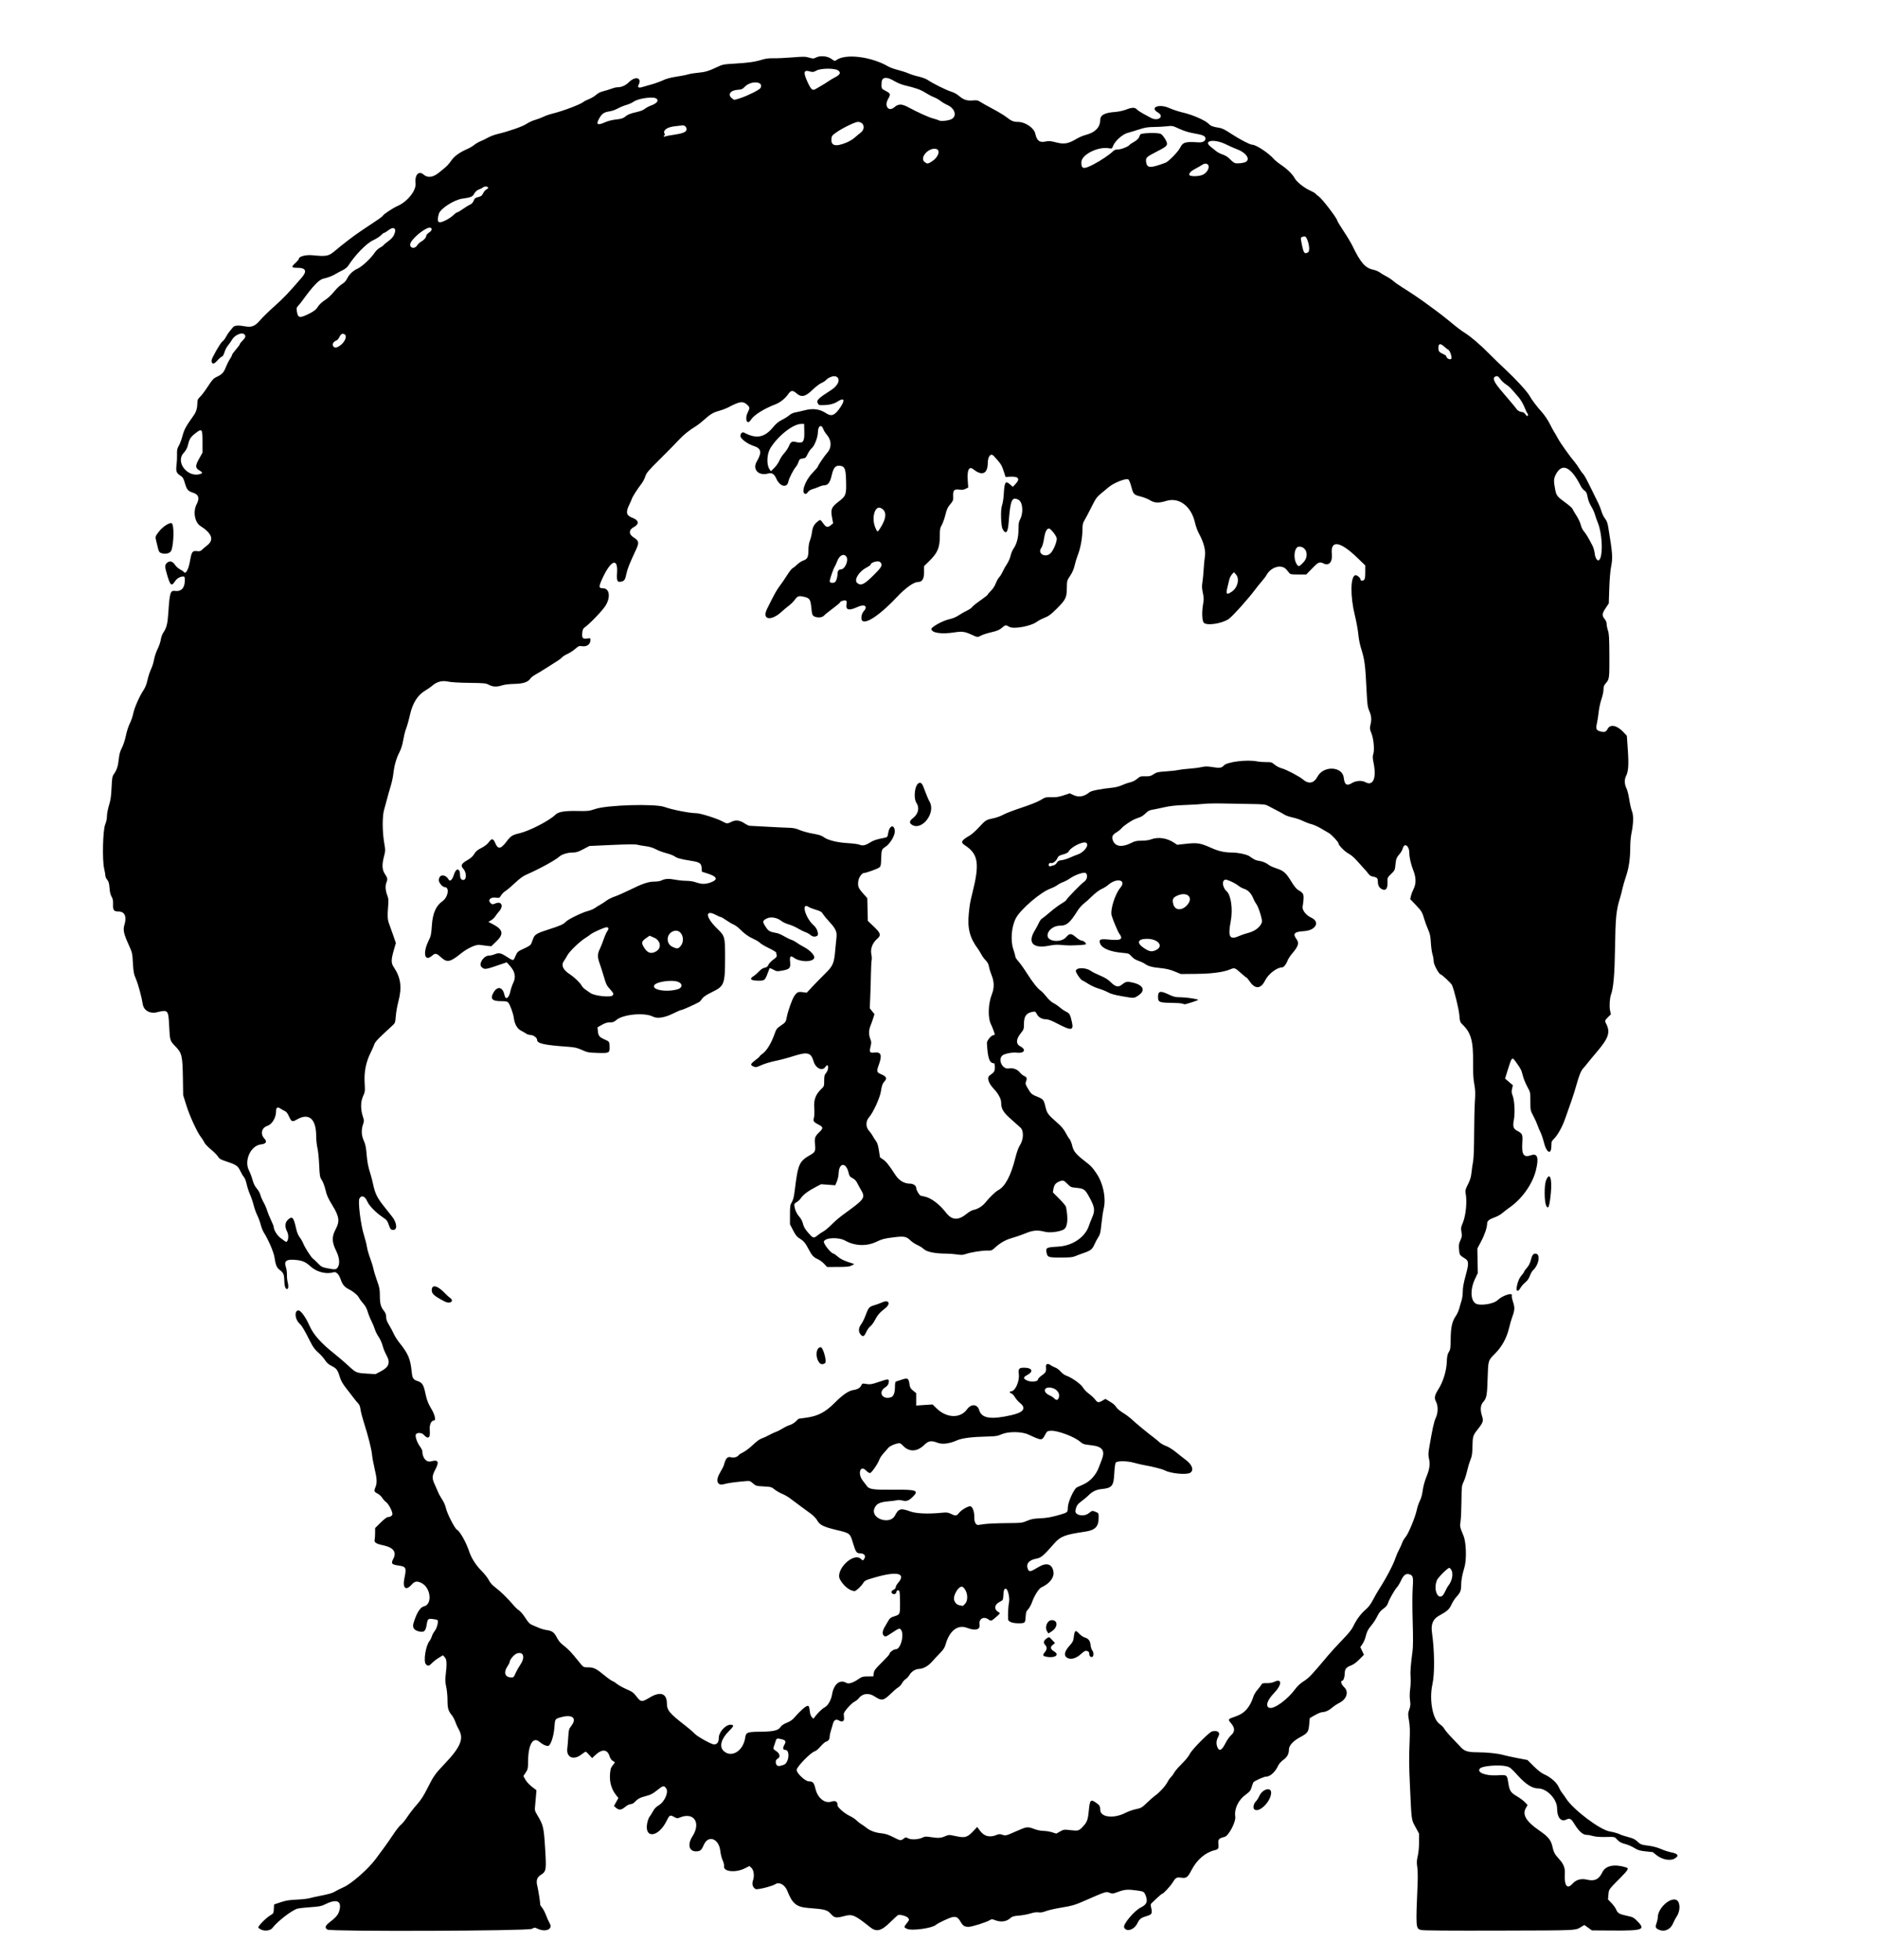
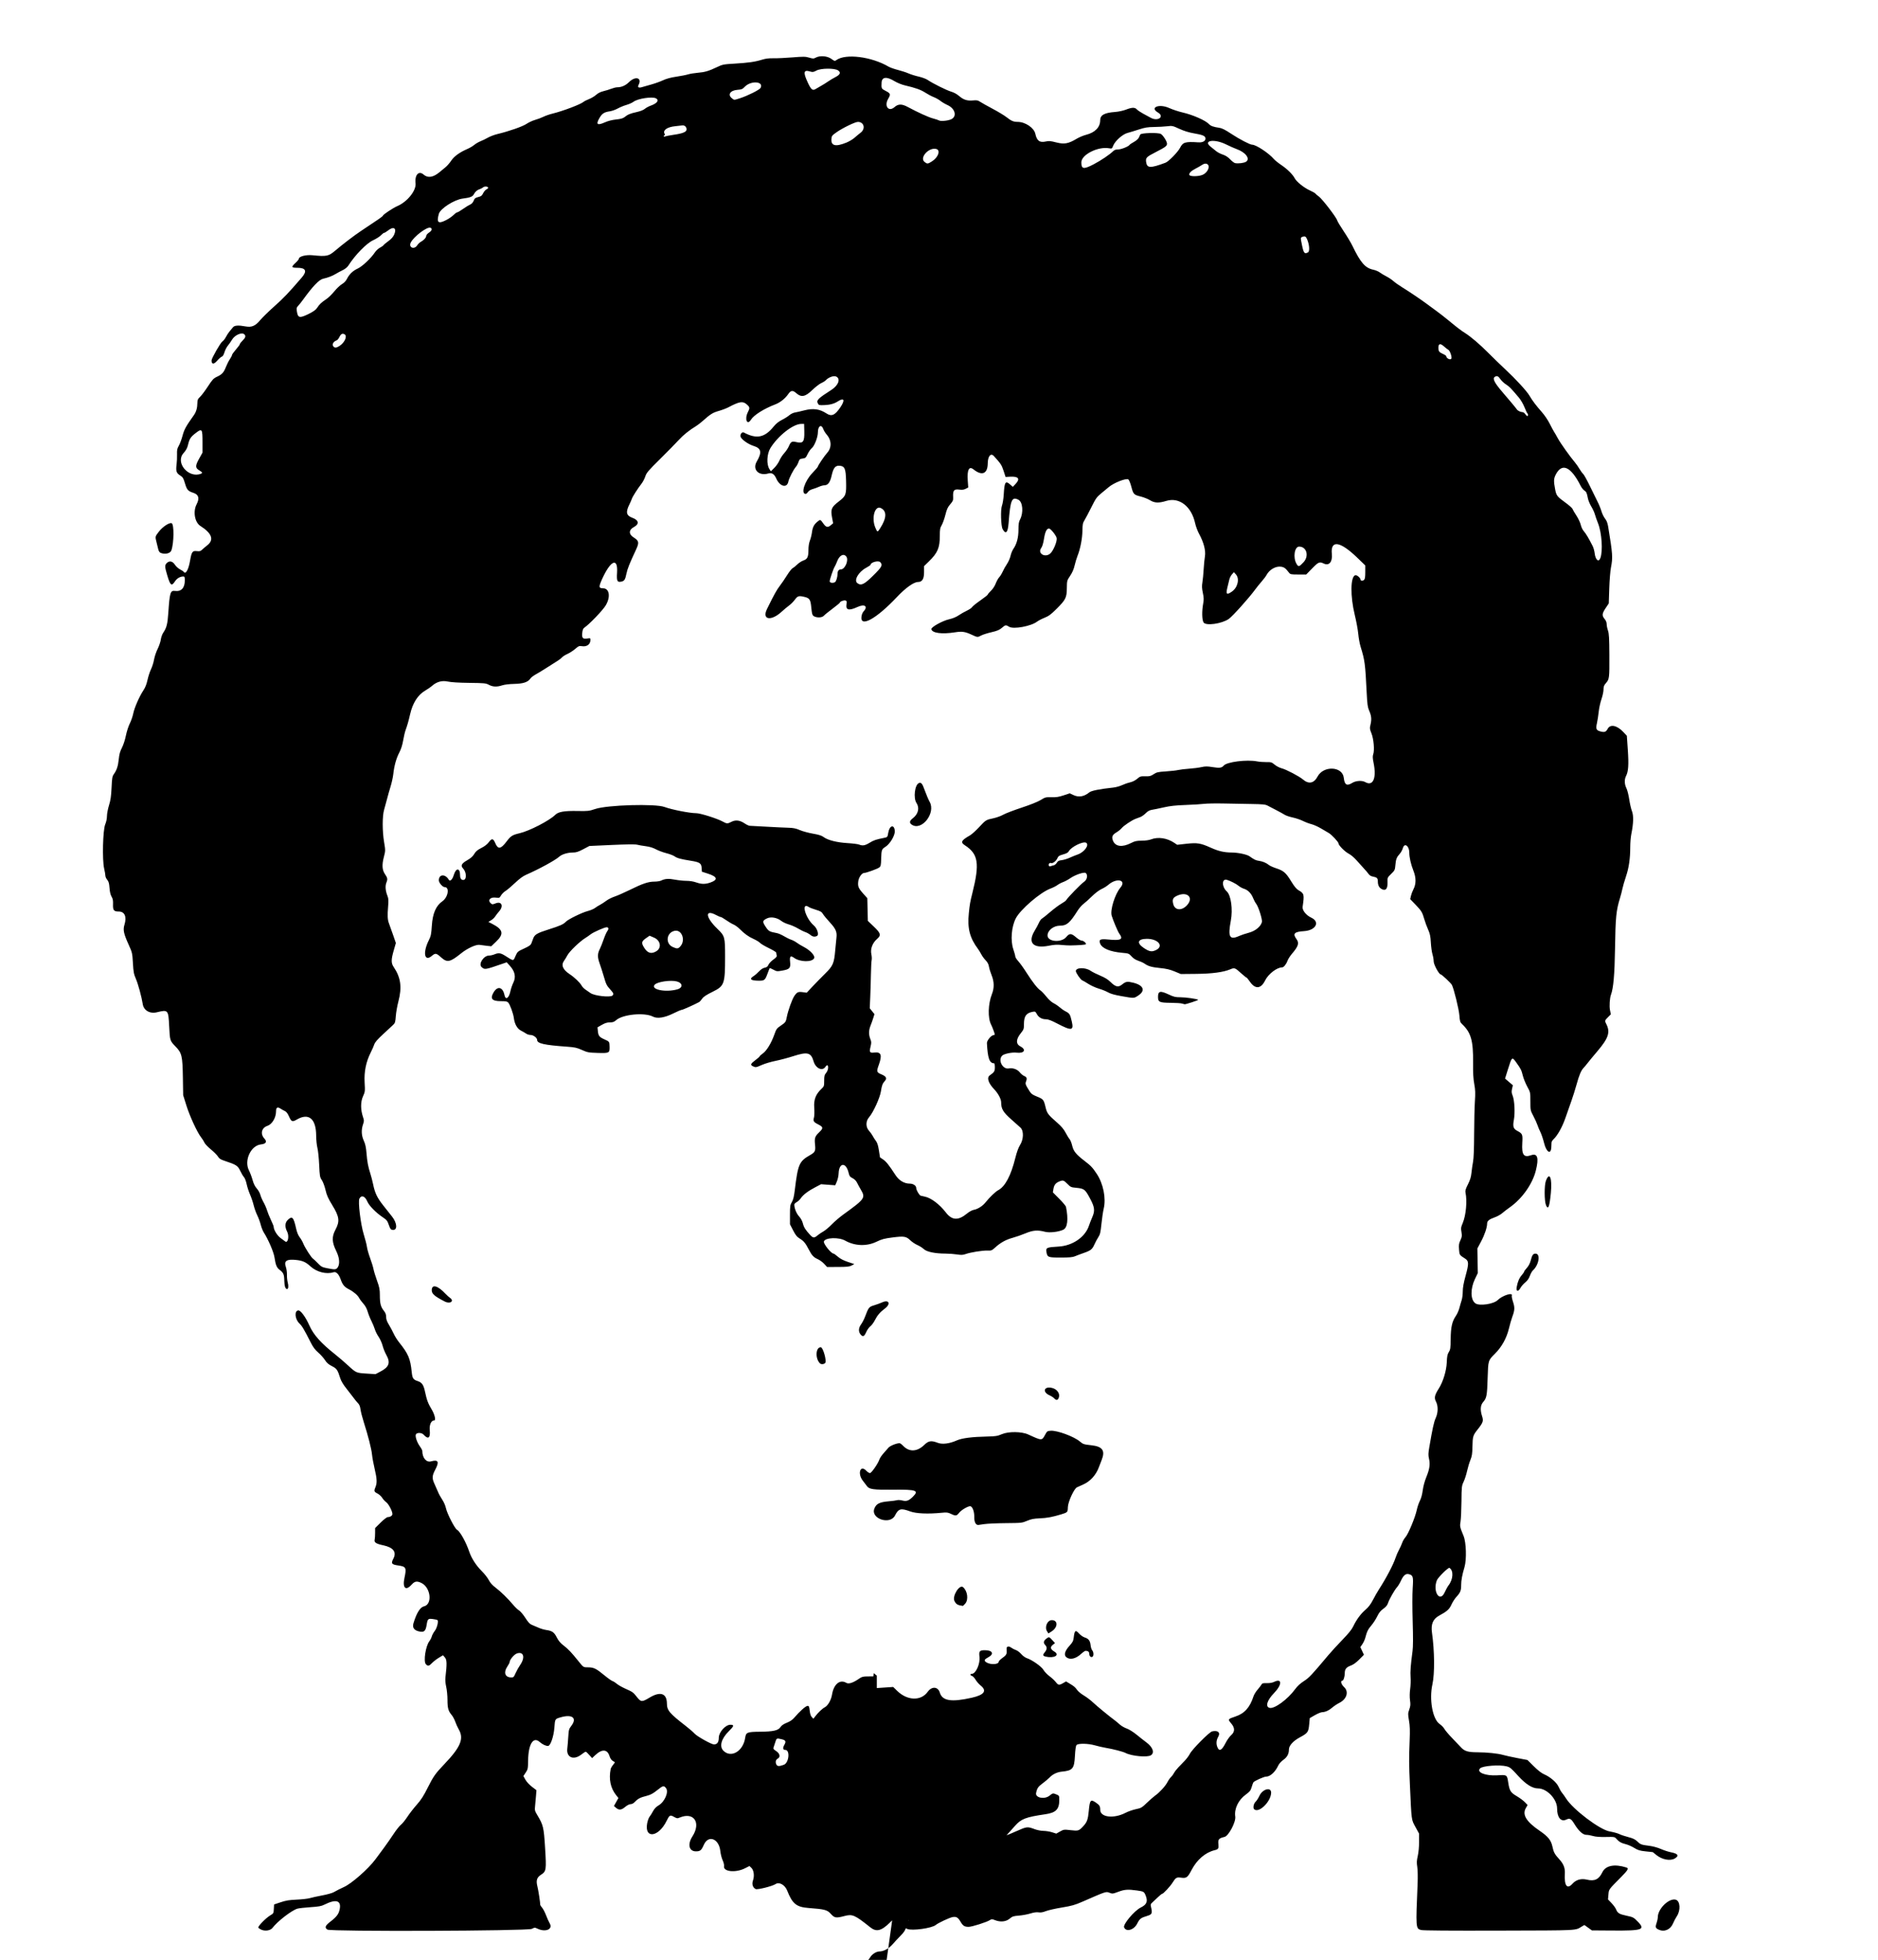
<svg xmlns="http://www.w3.org/2000/svg" xmlns:ns1="http://sodipodi.sourceforge.net/DTD/sodipodi-0.dtd" xmlns:ns2="http://www.inkscape.org/namespaces/inkscape" version="1.1" id="svg1" width="2388" height="2492" viewBox="0 0 2388 2492" ns1:docname="efukt.svg" ns2:version="1.4 (e7c3feb1, 2024-10-09)">
  <defs id="defs1" />
  <ns1:namedview id="namedview1" pagecolor="#ffffff" bordercolor="#666666" borderopacity="1.0" ns2:showpageshadow="2" ns2:pageopacity="0.0" ns2:pagecheckerboard="0" ns2:deskcolor="#d1d1d1" ns2:zoom="0.1506874" ns2:cx="985.48382" ns2:cy="802.98682" ns2:window-width="1368" ns2:window-height="827" ns2:window-x="76" ns2:window-y="79" ns2:window-maximized="0" ns2:current-layer="g1" />
  <g ns2:groupmode="layer" ns2:label="Image" id="g1">
-     <path style="display:inline;fill:#000000" d="m 332.37,2453.614 c -1.721,-0.779 -3.463,-1.955 -3.87,-2.614 -0.943,-1.526 9.474,-12.245 15.202,-15.642 4.068,-2.412 4.212,-2.673 4.5,-8.175 L 348.5,2421.5 l 8.368,-2.805 c 6.661,-2.233 10.843,-2.914 20.5,-3.338 6.673,-0.293 14.157,-1.147 16.632,-1.898 2.475,-0.751 9.406,-2.276 15.402,-3.39 5.996,-1.114 12.521,-2.88 14.5,-3.925 1.979,-1.045 4.948,-2.628 6.598,-3.518 1.65,-0.89 4.575,-2.294 6.5,-3.12 9.694,-4.159 31.401,-23.199 40.5,-35.524 2.75,-3.725 7.7,-10.424 11,-14.886 3.3,-4.462 8.694,-12.218 11.988,-17.235 3.293,-5.017 7.434,-10.225 9.202,-11.574 1.768,-1.348 5.481,-5.902 8.25,-10.12 2.77,-4.217 8.185,-11.202 12.035,-15.521 5.419,-6.08 8.582,-11.009 14.013,-21.832 7.169,-14.286 9.701,-17.87 20.923,-29.609 20.808,-21.768 25.266,-32.442 18.463,-44.206 -1.431,-2.475 -3.437,-6.894 -4.458,-9.82 -1.021,-2.926 -3.063,-6.751 -4.537,-8.5 -4.348,-5.156 -5.378,-8.834 -5.378,-19.2 0,-5.272 -0.717,-12.736 -1.593,-16.588 -1.007,-4.427 -1.369,-8.913 -0.984,-12.197 2.02,-17.243 1.885,-22.225 -0.681,-25.208 l -2.444,-2.842 -5.399,3.269 c -2.969,1.798 -6.839,4.803 -8.598,6.678 -3.678,3.918 -5.268,4.207 -7.793,1.416 -3.294,-3.64 -0.238,-23.267 4.575,-29.387 1.148,-1.459 2.505,-4.167 3.016,-6.017 0.511,-1.85 2.209,-4.975 3.774,-6.944 2.825,-3.555 4.979,-12.291 3.385,-13.729 -0.416,-0.376 -3.097,-0.977 -5.957,-1.335 -5.967,-0.748 -6.582,-0.163 -7.78,7.404 -1.151,7.27 -2.969,9.337 -7.659,8.708 -7.779,-1.043 -10.89,-4.66 -9.127,-10.611 3.824,-12.903 8.532,-20.557 13.287,-21.602 11.184,-2.457 8.786,-24.088 -3.307,-29.826 -5.666,-2.689 -8.407,-2.175 -12.452,2.331 -7.422,8.267 -11.692,4.065 -8.93,-8.787 2.757,-12.832 2.031,-14.309 -7.711,-15.685 -8.738,-1.234 -9.664,-2.469 -6.46,-8.615 4.453,-8.543 0.084,-14.319 -12.908,-17.068 -9.17,-1.94 -11.785,-3.716 -10.816,-7.346 0.294,-1.1 0.54,-4.828 0.548,-8.284 l 0.014,-6.285 7.035,-6.965 c 4.065,-4.025 7.892,-6.965 9.066,-6.965 3.096,0 5.899,-1.858 5.899,-3.911 0,-3.556 -4.889,-12.874 -7.867,-14.995 -1.646,-1.172 -3.969,-3.711 -5.163,-5.644 -1.194,-1.932 -3.926,-4.408 -6.071,-5.502 -4.324,-2.206 -4.577,-3.081 -2.399,-8.294 2.128,-5.093 1.86,-10.566 -1.136,-23.154 -1.44,-6.05 -2.928,-14.157 -3.309,-18.016 -0.722,-7.331 -4.877,-23.633 -10.572,-41.484 -1.843,-5.775 -3.675,-12.953 -4.072,-15.951 -0.51,-3.847 -1.464,-6.192 -3.24,-7.969 -1.385,-1.385 -3.677,-4.146 -5.095,-6.137 -1.417,-1.99 -5.543,-7.328 -9.169,-11.861 -4.512,-5.641 -7.148,-10.032 -8.352,-13.912 -3.215,-10.358 -4.402,-12.064 -10.555,-15.17 -4.249,-2.145 -6.515,-4.128 -8.818,-7.717 -1.705,-2.657 -5.555,-6.95 -8.555,-9.54 -3.945,-3.406 -6.542,-6.86 -9.381,-12.476 -8.434,-16.686 -11.22,-21.377 -14.584,-24.549 -5.658,-5.336 -6.585,-15.938 -1.446,-16.531 2.999,-0.346 9.353,8.26 14.213,19.248 5.153,11.652 14.672,22.349 32.309,36.307 4.696,3.717 12.342,10.271 16.989,14.566 10.123,9.354 10.221,9.396 23.931,10.24 l 10.841,0.667 6.404,-3.358 c 11.009,-5.772 12.864,-11.291 7.18,-21.363 -1.632,-2.892 -3.693,-8.058 -4.58,-11.479 -0.886,-3.421 -3.158,-8.468 -5.048,-11.216 -1.89,-2.748 -4.062,-7.089 -4.825,-9.648 -0.764,-2.558 -2.756,-7.352 -4.426,-10.652 -1.671,-3.3 -3.801,-8.653 -4.734,-11.895 -1.109,-3.855 -2.995,-7.315 -5.449,-10 -2.064,-2.258 -4.475,-5.519 -5.357,-7.247 -1.804,-3.534 -7.19,-8.087 -13.164,-11.127 -5.445,-2.771 -7.956,-5.761 -10.146,-12.081 -2.458,-7.094 -5.856,-10.55 -9.3,-9.459 -9.046,2.866 -21.375,-0.284 -29.23,-7.468 -5.876,-5.374 -9.731,-7.169 -17.378,-8.089 -12.831,-1.545 -16.74,0.948 -13.938,8.889 0.842,2.386 1.452,6.845 1.357,9.908 -0.096,3.063 0.369,7.504 1.033,9.869 1.181,4.207 0.771,8.201 -0.842,8.201 -2.154,0 -3.408,-3.655 -3.539,-10.309 -0.161,-8.224 -1.046,-10.332 -5.887,-14.025 -3.845,-2.933 -5.045,-5.845 -6.653,-16.154 -1.054,-6.758 -7.88,-22.571 -13.602,-31.512 -1.232,-1.925 -2.963,-6.335 -3.847,-9.799 -0.884,-3.464 -2.881,-8.864 -4.438,-12 -1.557,-3.136 -3.597,-8.851 -4.534,-12.701 -0.936,-3.85 -3.018,-9.997 -4.625,-13.659 -1.607,-3.663 -3.551,-9.657 -4.319,-13.322 -0.768,-3.664 -2.305,-7.643 -3.416,-8.841 -1.111,-1.198 -3.265,-4.827 -4.788,-8.064 -3.037,-6.455 -5.025,-7.726 -19.594,-12.531 -5.349,-1.764 -7.073,-2.86 -8.617,-5.476 -1.061,-1.799 -5.113,-5.889 -9.004,-9.091 -3.891,-3.201 -7.612,-7.116 -8.268,-8.701 -0.656,-1.584 -2.52,-4.551 -4.143,-6.592 -4.934,-6.208 -14.529,-26.972 -18.821,-40.726 L 232.904,1392.5 l -0.351,-22 c -0.449,-28.092 -1.27,-31.561 -9.468,-40 -7.031,-7.237 -7.046,-7.286 -7.962,-25.627 -1.047,-20.956 -1.287,-21.227 -15.676,-17.772 -8.938,2.146 -16.688,-2.34 -17.934,-10.382 -1.417,-9.149 -5.881,-25.573 -8.744,-32.169 -2.623,-6.045 -3.114,-8.653 -3.766,-20.013 -0.725,-12.634 -0.898,-13.39 -5.27,-23.049 -6.507,-14.376 -7.518,-19.126 -5.477,-25.726 C 161.405,1165.575 158.559,1159 151,1159 c -6.324,0 -7.566,-1.599 -7.268,-9.355 0.177,-4.615 -0.257,-6.87 -1.843,-9.558 -1.384,-2.346 -2.26,-6.027 -2.63,-11.052 -0.436,-5.921 -1.058,-8.14 -2.907,-10.361 -1.294,-1.555 -2.352,-3.889 -2.352,-5.188 0,-1.299 -0.711,-5.427 -1.58,-9.173 -2.562,-11.045 -1.637,-48.903 1.371,-56.099 1.334,-3.192 2.209,-7.382 2.209,-10.574 0,-2.908 1.172,-9.079 2.604,-13.713 2.033,-6.578 2.747,-11.497 3.255,-22.428 0.574,-12.354 0.918,-14.377 2.922,-17.192 3.714,-5.216 5.322,-10.124 6.244,-19.055 0.657,-6.37 1.645,-9.929 4.023,-14.498 1.825,-3.506 3.942,-9.985 5.029,-15.388 1.033,-5.133 3.27,-12.091 4.972,-15.463 1.702,-3.372 3.687,-9.117 4.411,-12.767 1.454,-7.328 7.86,-21.881 13.047,-29.637 2.236,-3.344 3.915,-7.65 5.068,-13 0.949,-4.4 2.94,-10.475 4.426,-13.5 1.486,-3.025 3.239,-8.59 3.897,-12.367 0.657,-3.777 2.694,-9.852 4.527,-13.5 1.833,-3.648 3.654,-8.995 4.047,-11.881 0.405,-2.969 1.814,-6.868 3.247,-8.979 4.112,-6.06 5.373,-11.028 6.289,-24.773 1.732,-26.015 2.614,-28.961 8.434,-28.163 C 230.469,752.437 235,747.601 235,737.935 235,733.799 234.7,733 233.149,733 c -4.07,0 -8.084,2.303 -10.575,6.067 -4.457,6.735 -5.989,5.566 -9.911,-7.567 C 209.458,720.77 209.366,718.634 212,716 c 3.371,-3.371 7.327,-2.616 10.368,1.98 1.449,2.189 4.403,4.883 6.565,5.986 2.162,1.103 4.213,2.462 4.558,3.02 2.441,3.949 6.146,-2.309 8.122,-13.72 2.031,-11.725 3.032,-13.172 8.676,-12.536 3.681,0.415 4.788,0.107 6.803,-1.892 1.324,-1.313 4.091,-3.664 6.149,-5.225 9.301,-7.054 6.442,-15.419 -8.524,-24.932 -7.096,-4.511 -9.488,-18.304 -4.751,-27.393 3.996,-7.666 2.709,-12.401 -3.967,-14.595 -7.112,-2.337 -8.317,-3.711 -10.909,-12.45 -1.894,-6.384 -2.628,-7.557 -6.103,-9.751 -4.712,-2.975 -5.533,-5.523 -4.456,-13.838 0.438,-3.385 0.695,-9.177 0.571,-12.872 -0.187,-5.575 0.194,-7.446 2.241,-11 1.357,-2.355 3.432,-7.86 4.613,-12.232 2.339,-8.664 4.251,-12.164 14.606,-26.737 2.947,-4.147 4.378,-9.233 4.414,-15.678 0.02,-3.651 0.574,-4.878 3.387,-7.5 1.849,-1.724 6.316,-7.655 9.925,-13.179 5.765,-8.822 7.177,-10.332 11.613,-12.409 6.492,-3.041 8.574,-5.335 11.444,-12.614 1.287,-3.263 3.535,-7.683 4.997,-9.822 1.462,-2.139 2.658,-4.476 2.658,-5.192 0,-0.716 2.25,-3.873 5,-7.016 2.75,-3.143 5,-6.23 5,-6.862 0,-0.632 1.575,-2.675 3.5,-4.541 3.66,-3.547 4.318,-5.782 2.3,-7.8 -3.182,-3.182 -12.219,0.686 -15.8,6.763 -1.375,2.333 -3.75,5.733 -5.279,7.554 -1.528,1.821 -3.45,5.573 -4.271,8.336 -0.972,3.272 -2.173,5.241 -3.444,5.644 -1.073,0.341 -3.78,2.731 -6.014,5.311 -4.11,4.746 -6.993,4.526 -6.993,-0.535 0,-2.633 11.277,-22.41 13.675,-23.98 1.342,-0.88 3.375,-3.443 4.518,-5.696 1.142,-2.253 3.254,-5.496 4.692,-7.205 1.438,-1.709 3.399,-4.071 4.356,-5.25 1.999,-2.461 6.847,-2.798 15.976,-1.111 7.856,1.452 12.477,-0.549 18.792,-8.137 2.665,-3.203 10.841,-11.167 18.169,-17.699 11.77,-10.492 17.379,-16.386 34.573,-36.332 7.048,-8.176 5.17,-12.363 -5.545,-12.363 -7.907,0 -8.216,-0.951 -2.131,-6.568 2.159,-1.993 3.926,-4.169 3.926,-4.834 0,-3.047 9.019,-5.401 17.445,-4.554 17.853,1.795 20.372,1.282 28.818,-5.869 9.772,-8.274 23.493,-18.761 32.237,-24.639 7.933,-5.333 11.659,-7.831 22.75,-15.252 3.163,-2.116 5.75,-4.209 5.75,-4.652 0,-1.22 12.893,-9.785 18,-11.957 12.962,-5.514 24.473,-19.87 23.417,-29.207 -1.197,-10.583 4.113,-16.343 10.166,-11.028 5.438,4.775 12.367,3.697 20.529,-3.194 2.114,-1.785 5.487,-4.578 7.497,-6.208 2.009,-1.63 5.24,-5.353 7.179,-8.273 3.676,-5.536 10.753,-10.64 20.697,-14.925 2.758,-1.188 6.59,-3.467 8.514,-5.064 1.925,-1.597 5.525,-3.699 8,-4.671 2.475,-0.972 6.75,-3.049 9.5,-4.614 2.75,-1.566 8.15,-3.606 12,-4.533 14.944,-3.602 32.024,-9.573 36.97,-12.926 2.767,-1.876 7.73,-4.17 11.03,-5.098 3.3,-0.929 8.063,-2.726 10.585,-3.994 2.522,-1.268 7.697,-3.06 11.5,-3.984 13.077,-3.174 35.977,-11.853 39.397,-14.931 0.835,-0.751 3.97,-2.33 6.968,-3.509 2.997,-1.179 7.094,-3.629 9.104,-5.444 2.351,-2.124 5.578,-3.755 9.05,-4.573 2.968,-0.7 7.551,-2.11 10.183,-3.135 2.633,-1.024 6.008,-1.865 7.5,-1.868 5.576,-0.011 10.667,-2.244 15.114,-6.628 8.303,-8.185 16.949,-5.427 11.996,3.827 -1.496,2.795 0.409,3.897 4.487,2.598 1.714,-0.546 6.941,-2.036 11.616,-3.312 4.675,-1.275 11.425,-3.691 15,-5.368 4.396,-2.062 9.899,-3.551 17,-4.601 5.775,-0.854 12.525,-2.18 15,-2.946 2.475,-0.766 8.041,-1.68 12.37,-2.031 8.898,-0.721 13.927,-2.211 24.463,-7.247 6.944,-3.319 8.131,-3.552 22.355,-4.393 17.542,-1.037 25.844,-2.228 34.812,-4.995 4.589,-1.416 8.852,-1.948 14.5,-1.808 4.4,0.109 15.2,-0.386 24,-1.1 14.212,-1.152 16.605,-1.119 21.417,0.296 4.991,1.468 5.659,1.464 8.5,-0.055 5.359,-2.866 14.65,-2.089 19.735,1.65 3.911,2.876 4.385,2.996 6.289,1.587 11.682,-8.643 44.732,-4.504 66.559,8.336 1.925,1.132 7.233,3.005 11.796,4.161 4.563,1.156 10.658,3.146 13.544,4.423 2.886,1.276 8.689,3.086 12.896,4.022 4.213,0.937 9.358,2.871 11.456,4.305 6.486,4.433 23.977,13.134 29.815,14.831 3.364,0.978 7.302,3.126 9.979,5.442 5.672,4.909 10.273,6.403 17.661,5.733 4.928,-0.447 6.369,-0.182 9.104,1.67 1.787,1.211 8.961,5.229 15.941,8.93 6.98,3.701 14.97,8.53 17.754,10.73 6.006,4.747 8.851,5.949 14.082,5.949 9.682,0 20.846,7.515 22.489,15.138 1.917,8.894 5.506,11.541 13.282,9.792 3.95,-0.889 6.088,-0.701 13.364,1.171 10.136,2.608 15.425,1.653 25.976,-4.693 3.101,-1.865 8.501,-4.121 12,-5.013 11.347,-2.892 17.83,-9.593 17.853,-18.453 0.017,-6.62 5.279,-9.548 18.972,-10.559 4.32,-0.319 10.209,-1.586 13.798,-2.969 7.727,-2.978 11.347,-3.058 13.835,-0.304 1.048,1.16 4.521,3.523 7.719,5.25 3.198,1.727 7.698,4.175 10,5.44 9.093,4.995 17.911,-1.519 9.096,-6.72 -10.979,-6.478 1.523,-11.479 14.287,-5.716 4.329,1.955 11.905,4.475 16.836,5.6 13.357,3.049 29.632,10.248 33.946,15.014 1.996,2.205 5.858,3.567 12.766,4.501 3.587,0.485 7.375,2.378 15.5,7.747 10.311,6.813 23.67,13.773 26.438,13.774 5.013,0.003 21.242,10.733 27.706,18.317 1.321,1.55 5.598,4.976 9.505,7.614 7.533,5.086 14.444,11.924 16.952,16.775 2.271,4.391 11.732,12.001 19.041,15.316 3.555,1.612 6.766,3.421 7.136,4.02 0.37,0.599 2.442,2.37 4.603,3.936 4.348,3.15 22.276,26.515 23.215,30.256 0.327,1.303 4.032,7.49 8.234,13.751 4.202,6.26 9.178,14.562 11.058,18.448 10.483,21.668 16.256,28.305 26.539,30.51 2.87,0.616 6.593,2.166 8.271,3.446 1.679,1.28 5.431,3.531 8.339,5.003 2.907,1.472 6.957,4.171 9,5.996 2.043,1.826 6.864,5.255 10.714,7.622 9.137,5.616 24.537,15.983 31.616,21.284 3.089,2.313 8.714,6.447 12.5,9.186 3.786,2.74 10.71,8.14 15.386,12 11.385,9.398 15.67,12.673 20.862,15.941 7.526,4.738 18.827,14.395 29.932,25.577 5.887,5.928 15.429,15.176 21.204,20.55 13.444,12.511 27.401,27.692 30.756,33.451 3.673,6.307 8.743,13.029 15.777,20.918 3.353,3.761 7.778,10.279 9.962,14.674 2.161,4.349 4.681,9.033 5.6,10.408 0.919,1.375 3.124,5.2 4.9,8.5 3.162,5.876 15.468,23.178 21.6,30.37 1.702,1.996 4.294,5.701 5.759,8.233 1.465,2.532 3.579,5.431 4.696,6.442 1.118,1.012 4.975,7.94 8.572,15.397 3.597,7.457 8.03,16.483 9.851,20.058 1.821,3.575 4.026,9.015 4.9,12.089 0.874,3.074 2.909,7.25 4.522,9.28 2.103,2.646 3.247,5.594 4.04,10.411 5.707,34.647 6.016,39.209 3.52,51.882 -0.849,4.311 -1.819,16.33 -2.157,26.708 l -0.613,18.87 -3.968,5.943 c -4.655,6.971 -4.911,9.61 -1.343,13.85 1.703,2.024 2.625,4.31 2.625,6.508 0,1.864 0.743,5.542 1.651,8.173 1.357,3.934 1.674,9.5 1.783,31.285 0.146,29.332 -0.012,30.617 -4.38,35.592 -2.478,2.822 -3.055,4.367 -3.06,8.193 0,2.593 -1.181,8.09 -2.616,12.215 -1.435,4.125 -3.008,11.325 -3.495,16 -0.487,4.675 -1.498,11.2 -2.245,14.5 -1.658,7.32 -0.917,9.078 4.43,10.518 5.241,1.411 7.072,0.738 9.313,-3.424 3.291,-6.112 11.894,-4.284 19.844,4.214 l 4.443,4.75 1.237,17.971 c 1.306,18.968 0.712,27.445 -2.335,33.337 -2.177,4.21 -1.96,10.448 0.535,15.337 1.157,2.268 2.774,8.641 3.594,14.161 0.82,5.521 2.38,12.295 3.468,15.055 2.208,5.602 1.94,15.677 -0.769,28.896 -0.768,3.748 -1.4,11.173 -1.405,16.5 -0.013,14.866 -1.719,26.659 -5.453,37.685 -1.863,5.5 -3.886,12.475 -4.497,15.5 -0.611,3.025 -1.946,8.2 -2.967,11.5 -4.995,16.14 -5.845,24.641 -6.444,64.5 -0.493,32.817 -2.042,50.486 -5.163,58.896 -1.596,4.301 -2.247,14.659 -1.226,19.525 l 1.11,5.293 -3.676,3.676 c -4.129,4.129 -4.252,4.595 -2.247,8.473 5.451,10.541 3.017,18.049 -11.322,34.922 -5.284,6.218 -10.873,12.972 -12.421,15.01 -1.548,2.038 -3.881,4.83 -5.186,6.205 -3.078,3.245 -5.53,9.155 -8.921,21.5 -1.51,5.5 -4.341,14.5 -6.29,20 -1.949,5.5 -5.438,15.43 -7.754,22.066 -4.096,11.735 -9.923,22.133 -15.209,27.136 -1.28,1.211 -2.381,3.011 -2.448,4 -0.067,0.989 -0.18,3.543 -0.25,5.677 -0.338,10.247 -6.237,7.04 -9.19,-4.996 -1.213,-4.944 -3.321,-11.216 -4.685,-13.936 -1.364,-2.721 -3.054,-6.747 -3.755,-8.947 -0.701,-2.2 -3.013,-7.301 -5.136,-11.335 -3.831,-7.277 -3.861,-7.426 -3.861,-18.797 0,-11.448 0,-11.471 -3.928,-18.665 -2.16,-3.962 -4.674,-10.117 -5.586,-13.68 -1.963,-7.669 -2.423,-8.604 -8.31,-16.895 -5.532,-7.79 -5.635,-7.706 -10.779,8.772 l -3.589,11.498 4.963,4.276 4.963,4.276 -1.014,4.429 c -0.822,3.594 -0.684,5.249 0.734,8.775 2.404,5.977 3.202,22.067 1.534,30.907 -1.55,8.217 -0.668,11.125 4.168,13.735 6.907,3.727 7.19,4.406 6.551,15.689 -0.847,14.952 1.854,18.656 11.221,15.39 8.182,-2.852 10.079,3.269 6.028,19.458 -4.282,17.114 -17.281,35.571 -32.801,46.573 -3.564,2.526 -8.105,6.016 -10.091,7.755 -1.986,1.739 -6.253,4.09 -9.481,5.225 -7.016,2.466 -9.584,4.576 -9.584,7.874 0,4.981 -3.122,14.243 -7.704,22.857 l -4.712,8.857 0.288,15.607 0.288,15.608 -3.556,7.405 c -6.061,12.623 -5.878,26.416 0.412,31.081 4.943,3.666 23.137,1.068 28.366,-4.051 6.153,-6.024 19.776,-10.31 17.992,-5.661 -0.309,0.805 0.406,4.374 1.59,7.93 2.369,7.118 2.184,10.642 -1,19.105 -1.035,2.75 -2.974,9.5 -4.309,15 -2.965,12.212 -9.143,23.265 -17.82,31.886 -8.517,8.461 -8.49,8.371 -9.165,30.614 -0.678,22.343 -1.281,25.654 -5.565,30.532 -3.684,4.196 -4.145,10.022 -1.452,18.359 1.907,5.905 1.161,8.049 -5.886,16.914 -5.696,7.166 -6.163,8.711 -6.401,21.195 -0.182,9.572 -0.629,12.506 -2.667,17.5 -1.346,3.3 -3.236,9.6 -4.198,14 -0.963,4.4 -2.919,10.475 -4.347,13.5 -2.494,5.282 -2.605,6.273 -2.779,25 -0.1,10.725 -0.625,22.2 -1.166,25.5 -1.038,6.33 -0.906,6.966 3.856,18.5 3.383,8.196 4.01,30.035 1.139,39.701 -2.96,9.964 -4.205,16.711 -4.205,22.783 0,6.903 -1.042,9.522 -5.879,14.769 -2.164,2.348 -5.063,6.821 -6.443,9.94 -2.639,5.967 -5.655,8.681 -15.668,14.098 -7.818,4.23 -10.641,10.886 -9.13,21.528 3.332,23.476 3.576,52.249 0.559,65.838 -4.285,19.298 0.243,44.276 9.135,50.394 2.433,1.674 5.154,4.457 6.048,6.184 0.893,1.728 5.281,6.94 9.751,11.584 4.47,4.644 9.712,10.135 11.649,12.202 4.37,4.663 8.788,5.957 20.477,6 12.228,0.044 26.139,1.476 32.629,3.357 2.954,0.856 11.18,2.665 18.279,4.019 l 12.909,2.462 8.091,8.018 c 5.189,5.141 9.827,8.755 12.928,10.072 7.929,3.368 16.178,10.495 18.563,16.038 1.144,2.659 3.143,6.112 4.442,7.673 1.299,1.562 3.525,4.697 4.946,6.967 8.803,14.064 42.896,39.887 55.542,42.069 4.734,0.817 10.231,2.314 12.216,3.327 1.985,1.013 7.125,2.742 11.422,3.843 5.973,1.53 8.662,2.815 11.422,5.459 4.195,4.018 5.07,4.339 15.422,5.651 4.589,0.582 10.604,2.232 14.714,4.035 3.823,1.678 9.544,3.554 12.713,4.169 9.096,1.764 10.742,4.337 5.011,7.831 -5.86,3.573 -16.5,1.546 -23.77,-4.527 -2.293,-1.916 -4.239,-3.491 -4.325,-3.501 -0.086,-0.01 -4.163,-0.439 -9.062,-0.955 -7.496,-0.789 -9.8,-1.488 -14.543,-4.416 -3.1,-1.913 -7.867,-4.015 -10.593,-4.67 -5.751,-1.382 -8.869,-3.149 -12.032,-6.816 -2.22,-2.574 -2.483,-2.621 -13.556,-2.399 -7.646,0.153 -12.896,-0.251 -16.262,-1.25 -2.734,-0.812 -6.595,-1.476 -8.581,-1.476 -4.241,0 -9.708,-5.01 -15.022,-13.766 -4.113,-6.777 -5.884,-7.736 -10.348,-5.607 -6.792,3.239 -11.656,-2.666 -11.656,-14.152 0,-11.884 -12.907,-25.468 -24.21,-25.481 -7.297,-0.01 -15.444,-5.127 -25.227,-15.851 -9.191,-10.074 -10.295,-10.994 -14.599,-12.168 -8.738,-2.382 -30.588,-0.779 -33.85,2.483 -5.02,5.02 6.553,9.743 21.742,8.874 12.654,-0.724 12.473,-0.847 14.064,9.514 1.564,10.181 2.993,12.428 10.834,17.029 3.71,2.177 8.318,5.593 10.24,7.591 l 3.494,3.633 -2.244,3.899 c -4.861,8.445 0.541,17.262 17.756,28.983 10.531,7.171 14.363,11.945 16.067,20.019 1.52,7.2 2.864,9.67 8.799,16.164 5.37,5.876 7.388,11.112 6.983,18.117 -0.901,15.575 2.889,20.515 9.819,12.796 4.56,-5.08 10.937,-6.851 18.303,-5.084 9.676,2.321 15.195,-0.313 19.522,-9.316 4.183,-8.706 15.482,-10.945 30.757,-6.098 3.164,1.004 1.858,3.303 -6.912,12.166 -16.131,16.302 -15.445,15.354 -16.068,22.215 l -0.56,6.175 4.492,4.682 c 2.47,2.575 5.052,6.112 5.736,7.859 1.919,4.898 4.035,6.188 13.429,8.184 8.393,1.783 8.889,2.047 14.329,7.619 9.858,10.097 5.932,11.466 -32.125,11.202 l -26.347,-0.182 -4.771,-3.427 -4.771,-3.427 -3.09,1.827 c -9.122,5.394 -1.395,5.004 -104.894,5.3 -64.249,0.184 -97.079,-0.07 -99.679,-0.769 -6.756,-1.819 -6.797,-2.375 -4.397,-59.005 0.358,-8.449 0.18,-17.286 -0.426,-21.177 -0.847,-5.435 -0.729,-8.039 0.632,-14 0.992,-4.344 1.672,-11.594 1.672,-17.823 v -10.5 l -4.631,-8.5 c -5.26,-9.655 -4.91,-7.006 -7.008,-53 -1.227,-26.895 -1.269,-34.107 -0.338,-57 0.516,-12.695 0.322,-18.523 -0.843,-25.27 -1.422,-8.236 -1.4,-9.094 0.351,-14.078 1.544,-4.392 1.71,-6.407 0.965,-11.677 -0.579,-4.095 -0.517,-9.218 0.173,-14.348 0.591,-4.388 0.824,-11.162 0.518,-15.052 -0.532,-6.773 0.134,-15.635 2.49,-33.133 0.749,-5.564 0.811,-17.182 0.201,-37.515 -0.519,-17.272 -0.514,-34.935 0.012,-42.704 0.986,-14.571 0.495,-16.281 -5.069,-17.678 -3.751,-0.942 -6.774,1.582 -9.787,8.17 -1.455,3.182 -3.685,6.911 -4.955,8.286 -3.127,3.386 -10.092,15.615 -11.577,20.325 -0.855,2.711 -2.597,4.824 -5.979,7.255 -3.533,2.538 -5.55,5.054 -7.76,9.682 -1.643,3.439 -4.971,8.577 -7.395,11.417 -4.35,5.096 -5.705,7.864 -7.801,15.934 -0.588,2.262 -2.233,5.829 -3.656,7.925 l -2.587,3.812 2.275,4.857 2.275,4.857 -5.906,5.969 c -3.777,3.817 -7.54,6.561 -10.436,7.611 -6.101,2.212 -8.03,4.595 -8.03,9.919 0,4.307 -1.655,9.436 -3.044,9.436 -2.799,0 -1.539,4.692 2.181,8.127 6.279,5.797 3.486,15.295 -5.885,20.018 -2.886,1.455 -6.904,4.098 -8.927,5.875 -4.247,3.729 -9.062,5.957 -13.043,6.034 -1.53,0.03 -5.707,1.738 -9.282,3.797 l -6.5,3.743 -0.713,7.822 c -0.908,9.962 -1.795,11.206 -11.848,16.616 -8.562,4.608 -13.931,10.542 -13.944,15.413 -0.015,5.615 -2.17,9.684 -6.948,13.117 -2.759,1.982 -5.579,5.077 -6.566,7.206 -3.879,8.368 -10.245,14.22 -15.481,14.229 -2.843,0.01 -15.077,5.527 -16.218,7.321 -0.414,0.65 -1.415,3.432 -2.226,6.182 -1.262,4.281 -2.332,5.624 -7.441,9.34 -9.482,6.895 -14.811,18.059 -13.356,27.977 0.993,6.763 -8.414,24.587 -13.635,25.836 -7.225,1.728 -8.43,3.095 -7.833,8.883 0.607,5.885 0.026,6.859 -4.797,8.033 -11.771,2.866 -22.418,12.012 -29.316,25.185 -5.016,9.58 -6.499,10.665 -13.295,9.731 -5.705,-0.785 -6.864,-0.116 -10.825,6.248 -3.015,4.845 -11.764,14.268 -13.246,14.268 -0.546,0 -3.182,2.138 -5.857,4.75 -2.675,2.612 -5.831,5.584 -7.014,6.604 -1.745,1.505 -2.007,2.447 -1.393,5 2.021,8.401 1.453,9.857 -4.548,11.653 -8.361,2.503 -9.763,3.58 -12.999,9.99 -4.083,8.089 -14.194,10.875 -16.611,4.578 -1.47,-3.832 13.085,-21.129 21.109,-25.086 7.916,-3.903 9.447,-7.893 6.102,-15.9 -1.802,-4.312 -2.438,-4.651 -10.964,-5.848 -11.386,-1.598 -15.589,-1.3 -23.546,1.671 -7.102,2.652 -7.571,2.702 -11.348,1.219 -4.385,-1.722 -4.024,-1.842 -33.95,11.242 -9.996,4.37 -13.872,5.473 -26.533,7.551 -8.155,1.338 -17.287,3.404 -20.294,4.59 -3.87,1.527 -6.58,1.98 -9.278,1.55 -2.538,-0.405 -6.045,0.084 -10.5,1.462 -3.679,1.138 -10.218,2.343 -14.531,2.677 -6.985,0.541 -8.279,0.973 -11.845,3.952 -4.656,3.89 -11.738,4.559 -18.713,1.768 -3.592,-1.437 -4.153,-1.436 -6.367,0.015 -3.937,2.58 -22.799,8.562 -26.997,8.562 -5.246,0 -7.212,-1.247 -10.315,-6.541 -3.238,-5.526 -5.355,-6.744 -10.187,-5.863 -3.889,0.709 -18.578,7.605 -21.298,9.999 -4.657,4.099 -30.023,7.657 -36.188,5.077 -4.527,-1.895 -4.575,-2.358 -0.75,-7.172 3.425,-4.31 3.467,-4.48 1.685,-6.917 -1.587,-2.17 -10.564,-4.665 -12.729,-3.537 -0.849,0.442 -5.442,4.649 -10.205,9.349 -10.978,10.83 -17.316,12.406 -25.052,6.228 -19.93,-15.915 -22.689,-17.109 -33.116,-14.331 -10.377,2.765 -12.456,2.429 -17.083,-2.766 -4.575,-5.136 -7.628,-5.947 -28.264,-7.506 -15.514,-1.173 -20.594,-5.286 -27.191,-22.019 -2.916,-7.396 -10.153,-11.477 -14.857,-8.378 -4.212,2.775 -23.133,7.478 -25.337,6.298 -3.704,-1.982 -4.995,-6.258 -3.322,-11.002 2.019,-5.722 1.041,-13.034 -2.142,-16.025 l -2.372,-2.228 -5.666,2.867 c -11.959,6.051 -28.007,4.361 -26.637,-2.806 0.272,-1.425 -0.491,-4.604 -1.768,-7.366 -1.236,-2.673 -2.564,-7.915 -2.952,-11.649 -1.646,-15.861 -15.192,-21.089 -20.945,-8.084 -3.182,7.193 -4.612,8.373 -10.145,8.373 -8.769,0 -10.876,-8.951 -4.454,-18.919 11.322,-17.574 1.889,-31.594 -16.161,-24.019 -2.912,1.222 -3.594,1.134 -7.292,-0.945 -4.885,-2.746 -5.695,-2.295 -9.365,5.205 -10.138,20.722 -28.209,23.113 -24.717,3.27 0.59,-3.351 1.974,-7.218 3.076,-8.593 1.102,-1.375 3.11,-4.583 4.462,-7.129 1.675,-3.154 3.932,-5.493 7.085,-7.34 7.741,-4.537 13.14,-17.128 9.39,-21.896 -2.844,-3.615 -3.689,-3.41 -11.463,2.786 -5.233,4.17 -8.295,5.796 -13.272,7.046 -7.959,1.999 -10.853,3.472 -14.629,7.444 -1.877,1.974 -3.918,3.089 -5.655,3.089 -1.642,0 -4.377,1.386 -6.908,3.5 -4.897,4.091 -7.854,4.39 -11.597,1.17 l -2.709,-2.33 2.849,-5.069 2.849,-5.069 -2.946,-3.7 c -7.102,-8.919 -9.467,-20.32 -6.883,-33.176 0.24,-1.195 1.618,-3.577 3.061,-5.292 1.444,-1.716 2.456,-3.236 2.25,-3.38 -0.206,-0.143 -1.527,-0.979 -2.936,-1.857 -1.499,-0.934 -3.059,-3.258 -3.761,-5.6 -2.759,-9.207 -9.631,-9.702 -18.45,-1.329 l -3.773,3.582 -3.975,-4.349 c -3.844,-4.205 -4.049,-4.295 -6.227,-2.718 -1.239,0.897 -3.184,2.301 -4.321,3.12 -9.613,6.921 -18.411,2.67 -17.032,-8.23 0.332,-2.625 0.883,-9.229 1.225,-14.675 0.581,-9.261 0.839,-10.188 3.999,-14.327 7.523,-9.856 0.963,-14.973 -13.691,-10.681 -7.26,2.126 -7.139,1.927 -7.963,13.114 -0.834,11.32 -4.996,23.295 -8.095,23.295 -2.984,0 -7.049,-1.947 -10.631,-5.092 -8.212,-7.21 -14.376,2.698 -14.676,23.592 -0.149,10.364 -0.327,11.253 -3.081,15.38 l -2.923,4.38 2.565,4.62 c 1.48,2.665 4.988,6.472 8.294,8.997 l 5.729,4.377 -0.541,7.123 c -0.298,3.917 -0.825,9.743 -1.171,12.946 -0.584,5.395 -0.38,6.241 2.77,11.5 7.698,12.852 8.301,15.39 9.955,41.902 1.761,28.238 1.532,29.69 -5.396,34.173 -5.137,3.324 -6.297,7.247 -4.365,14.766 1.202,4.678 3.6,20.32 3.6,23.482 0,0.385 1.1,2.006 2.444,3.604 1.344,1.597 3.561,5.873 4.927,9.502 1.366,3.629 3.518,8.396 4.783,10.594 4.173,7.251 -5.542,11.275 -15.62,6.469 -3.363,-1.604 -3.715,-1.592 -7.284,0.25 -5.24,2.704 -255.821,3.602 -259.897,0.931 -3.781,-2.478 -2.895,-4.962 3.534,-9.909 8.124,-6.251 10.752,-9.678 12.044,-15.702 2.444,-11.396 -4.462,-13.609 -19.284,-6.179 -3.987,1.998 -7.199,2.588 -18,3.304 -7.231,0.479 -14.67,1.334 -16.532,1.9 -7.375,2.241 -25.362,16.156 -31.616,24.457 -2.487,3.302 -9.377,4.398 -14.13,2.248 z m 816.541,-115.706 c 2.724,-2.014 2.953,-2.029 6.124,-0.389 3.87,2.001 13.343,1.372 18.353,-1.219 2.63,-1.36 4.061,-1.396 11.212,-0.284 8.678,1.35 12.434,1.012 17.979,-1.62 1.894,-0.899 4.647,-1.393 6.17,-1.108 1.513,0.283 5.485,1.074 8.826,1.758 9.346,1.912 12.71,0.847 19.341,-6.122 l 5.648,-5.935 3.667,4.912 c 5.352,7.168 12.39,8.826 21.435,5.047 2.628,-1.098 3.852,-1.096 7.201,0.01 3.955,1.306 4.291,1.218 17.068,-4.428 14.1,-6.231 14.326,-6.256 24.064,-2.637 3.025,1.124 7.935,2.058 10.912,2.076 2.977,0.018 7.85,0.801 10.83,1.74 l 5.418,1.708 4.768,-2.68 c 4.637,-2.607 5.006,-2.653 13.457,-1.693 9.954,1.131 10.531,0.941 16.364,-5.387 4.486,-4.866 5.73,-8.412 6.721,-19.156 1.283,-13.907 2.316,-15.119 8.979,-10.535 4.686,3.224 5.551,4.651 5.551,9.162 0,9.623 17.203,11.654 32.274,3.81 3.264,-1.699 9.145,-3.758 13.069,-4.576 6.687,-1.394 7.576,-1.911 14.146,-8.225 3.856,-3.705 8.585,-7.836 10.51,-9.18 5.437,-3.794 12.919,-11.995 15.47,-16.956 1.273,-2.475 3.308,-5.399 4.524,-6.498 1.216,-1.099 2.896,-3.349 3.735,-5 0.838,-1.651 3.246,-4.802 5.351,-7.002 2.105,-2.2 5.837,-6.087 8.295,-8.637 2.458,-2.55 5.465,-6.6 6.682,-9 2.893,-5.703 24.55,-27.528 28.192,-28.413 7.159,-1.738 10.883,1.399 7.9,6.654 -2.538,4.47 -2.947,8.777 -1.251,13.171 2.38,6.168 5.641,4.561 10.586,-5.218 1.824,-3.607 4.936,-7.982 6.916,-9.722 5.034,-4.426 5.045,-9.287 0.033,-15.143 -4.41,-5.152 -4.237,-5.428 5.433,-8.648 11.694,-3.895 18.43,-11.433 23.092,-25.841 0.675,-2.088 2.983,-5.824 5.128,-8.303 2.145,-2.478 4.376,-5.396 4.958,-6.482 0.881,-1.645 2.011,-1.95 6.757,-1.823 3.677,0.099 6.998,-0.473 9.358,-1.613 10.31,-4.977 10.208,3.614 -0.171,14.286 -8.88,9.132 -11.337,17.353 -5.615,18.789 6.145,1.542 23.068,-10.867 32.537,-23.858 2.795,-3.835 6.531,-7.277 11.024,-10.157 6.659,-4.269 9.837,-7.636 30.709,-32.542 3.918,-4.675 12.137,-13.655 18.265,-19.956 7.672,-7.888 11.956,-13.182 13.758,-17 4.014,-8.508 9.565,-16.07 15.579,-21.224 3.918,-3.358 6.63,-6.928 9.601,-12.639 2.277,-4.377 5.606,-10.225 7.398,-12.996 9.414,-14.558 18.565,-31.967 21.342,-40.604 0.899,-2.795 2.869,-7.332 4.377,-10.082 1.509,-2.75 3.307,-6.726 3.996,-8.836 0.689,-2.11 2.603,-5.373 4.252,-7.251 3.627,-4.131 12.349,-25.19 14.327,-34.592 0.786,-3.737 2.558,-8.954 3.938,-11.593 1.567,-2.998 2.928,-7.975 3.624,-13.263 0.685,-5.197 2.451,-11.717 4.575,-16.891 4.13,-10.056 5.045,-16.377 3.387,-23.381 -1.015,-4.289 -0.962,-6.76 0.309,-14.193 4.164,-24.368 5.931,-32.439 8.179,-37.371 3.178,-6.968 3.322,-15.392 0.363,-21.071 -2.471,-4.742 -1.732,-8.152 3.581,-16.519 5.507,-8.672 9.752,-22.627 10.177,-33.454 0.297,-7.575 0.805,-10.115 2.599,-13 1.988,-3.197 2.244,-5.005 2.359,-16.665 0.148,-14.937 1.8,-22.278 6.578,-29.222 1.672,-2.43 3.692,-6.957 4.488,-10.059 0.796,-3.102 2.091,-7.568 2.876,-9.925 0.786,-2.357 1.429,-7.374 1.429,-11.15 0,-4.768 1.08,-10.791 3.534,-19.715 4.336,-15.765 4.258,-18.958 -0.534,-22.026 -7.284,-4.663 -7.163,-4.481 -7.738,-11.651 -0.458,-5.71 -0.183,-7.571 1.724,-11.642 1.889,-4.033 2.136,-5.657 1.472,-9.688 -0.969,-5.887 -0.877,-6.614 1.583,-12.514 4.083,-9.793 5.711,-27.941 3.447,-38.424 -0.525,-2.433 0.133,-4.678 3.078,-10.5 2.833,-5.6 3.933,-9.233 4.512,-14.905 0.421,-4.125 1.329,-10.425 2.017,-14 0.802,-4.168 1.287,-16.725 1.351,-35 0.055,-15.675 0.492,-34.364 0.971,-41.532 0.715,-10.692 0.569,-14.675 -0.81,-22.182 -1.234,-6.716 -1.632,-13.891 -1.496,-26.968 0.294,-28.311 -2.61,-38.449 -14.131,-49.318 -2.325,-2.194 -2.729,-3.542 -3.296,-11 -0.603,-7.925 -7.039,-34.06 -9.538,-38.729 -1.256,-2.347 -12.882,-13.271 -14.123,-13.271 -2.197,0 -9.021,-12.544 -9.021,-16.583 0,-2.255 -0.683,-6.309 -1.519,-9.008 -0.835,-2.7 -1.77,-9.409 -2.076,-14.909 -0.455,-8.158 -1.106,-11.235 -3.539,-16.705 -1.64,-3.688 -3.803,-9.577 -4.807,-13.088 -2.522,-8.818 -3.61,-10.612 -11.233,-18.516 l -6.674,-6.92 0.921,-4.098 c 0.506,-2.254 1.92,-6.015 3.141,-8.358 3.597,-6.901 3.586,-14.785 -0.032,-23.875 -3.155,-7.926 -5.178,-16.853 -5.185,-22.874 -0.01,-8.514 -6.116,-12.887 -8.122,-5.816 -0.663,2.337 -2.427,5.6 -3.92,7.25 -4.04,4.466 -4.971,6.826 -5.62,14.255 -0.563,6.444 -0.803,6.952 -5.389,11.403 -4.759,4.618 -4.799,4.71 -4.622,10.717 0.24,8.194 -2.291,11.226 -7.236,8.669 -3.494,-1.807 -5.087,-4.933 -5.087,-9.988 0,-3.912 -1.201,-5.063 -6.235,-5.97 -2.421,-0.436 -4.356,-1.589 -5.5,-3.277 -0.971,-1.432 -3.79,-4.745 -6.265,-7.363 -2.475,-2.618 -6.702,-7.302 -9.394,-10.41 -2.692,-3.108 -7.022,-6.729 -9.623,-8.047 -4.736,-2.4 -12.982,-10.672 -12.982,-13.024 0,-1.828 -8.558,-11.047 -12.293,-13.243 -1.764,-1.037 -6.356,-3.734 -10.207,-5.995 -3.85,-2.261 -9.25,-4.655 -12,-5.319 -2.75,-0.665 -7.587,-2.498 -10.748,-4.073 -3.161,-1.575 -8.993,-3.546 -12.96,-4.381 -3.966,-0.834 -8.58,-2.395 -10.252,-3.467 -1.672,-1.073 -6.415,-3.689 -10.54,-5.815 -4.125,-2.126 -9.075,-4.708 -11,-5.739 -2.96,-1.584 -6.125,-1.914 -20.5,-2.135 -9.35,-0.144 -25.325,-0.438 -35.5,-0.653 -10.175,-0.216 -21.459,-0.012 -25.075,0.452 -3.616,0.464 -14.191,1.114 -23.5,1.444 -12.536,0.444 -19.648,1.221 -27.425,2.994 -5.775,1.317 -12.522,2.709 -14.993,3.095 -3.301,0.515 -5.454,1.671 -8.112,4.356 -1.99,2.01 -5.03,4.185 -6.756,4.833 -1.726,0.648 -4.529,1.7 -6.229,2.337 -4.829,1.811 -15.173,8.751 -17.655,11.846 -1.236,1.54 -4.269,3.986 -6.74,5.434 -5.202,3.049 -6.278,5.795 -4.209,10.746 3.086,7.387 11.76,8.42 22.905,2.729 4.823,-2.463 6.918,-2.922 13.5,-2.959 4.643,-0.026 9.407,-0.682 11.791,-1.623 8.92,-3.522 20.486,-1.825 29.664,4.353 l 3.664,2.466 11.623,-1.275 c 13.996,-1.535 18.133,-0.865 31.325,5.075 9.765,4.397 16.928,6.021 26.724,6.059 7.701,0.03 19.075,2.438 22.266,4.716 6.14,4.381 7.963,5.258 12.209,5.875 4.775,0.694 9.013,2.502 12.829,5.476 1.267,0.987 5.317,2.78 9,3.985 9.342,3.055 12.318,5.639 18.925,16.428 4.218,6.889 6.784,9.99 9.549,11.545 7.071,3.974 7.38,5.251 5.086,20.964 -0.646,4.421 4.344,10.703 10.98,13.822 11.576,5.442 5.78,16.206 -9.226,17.133 -12.351,0.763 -14.675,3.191 -9.619,10.045 3.766,5.105 2.553,9.088 -5.718,18.778 -2.378,2.786 -4.931,6.788 -5.673,8.894 -1.48,4.202 -4.779,8.328 -6.657,8.328 -6.766,0 -17.649,8.334 -21.807,16.698 -5.423,10.91 -12.636,11.375 -19.52,1.26 -1.856,-2.727 -3.723,-4.958 -4.149,-4.958 -0.426,0 -3.754,-2.7 -7.396,-6 -7.209,-6.534 -7.859,-6.749 -13.363,-4.441 -8.658,3.63 -23.121,5.552 -43.218,5.741 l -19.5,0.184 -7.909,-3.275 c -5.965,-2.47 -10.512,-3.537 -18.5,-4.337 -10.752,-1.078 -15.059,-2.313 -19.899,-5.704 -1.481,-1.037 -4.996,-2.641 -7.811,-3.564 -3.362,-1.102 -6.303,-2.996 -8.569,-5.521 -3.332,-3.711 -3.739,-3.868 -11.881,-4.581 -15.185,-1.33 -25.469,-5.557 -27.921,-11.477 -2.183,-5.271 -0.173,-6.435 9.466,-5.481 17.049,1.687 20.274,0.019 14.656,-7.579 -1.765,-2.387 -7.599,-16.214 -9.567,-22.671 -2.164,-7.103 4.12,-27.331 11.066,-35.62 8.335,-9.947 -4.734,-12.936 -15.444,-3.533 -1.862,1.635 -5.703,4.018 -8.536,5.295 -3.039,1.37 -8.021,5.141 -12.151,9.196 -3.85,3.78 -8.727,8.163 -10.838,9.739 -2.111,1.576 -5.436,5.4 -7.39,8.498 -9.964,15.799 -13.894,19.132 -22.558,19.132 -8.08,0 -15.714,6.067 -15.714,12.489 0,8.042 17.546,9.502 23.782,1.978 4.199,-5.066 6.354,-4.976 12.718,0.533 2.542,2.2 5.649,4 6.906,4 2.418,0 6.383,3.544 5.242,4.685 -0.626,0.626 -9.101,1.256 -19.648,1.46 -2.475,0.048 -7.67,-0.244 -11.545,-0.649 -5.17,-0.54 -9.377,-0.273 -15.806,1.003 -19.99,3.967 -27.324,-3.783 -18.036,-19.058 1.987,-3.268 4.432,-7.822 5.434,-10.121 1.002,-2.299 2.668,-4.632 3.702,-5.186 1.034,-0.553 5.831,-4.391 10.66,-8.528 4.829,-4.137 11.183,-8.878 14.12,-10.536 2.937,-1.658 5.707,-3.669 6.156,-4.469 1.799,-3.21 19.057,-20.968 22.566,-23.22 4.091,-2.625 5.37,-8.792 2.345,-11.303 -1.984,-1.647 -13.167,2.094 -19.704,6.59 -2.781,1.913 -6.901,4.129 -9.155,4.924 -2.254,0.795 -5.479,2.493 -7.167,3.772 -1.688,1.279 -5.715,3.311 -8.95,4.516 -12.893,4.8 -38.179,26.552 -43.979,37.832 -5.553,10.8 -6.937,28.122 -3.139,39.288 1.375,4.043 2.5,8.181 2.5,9.197 0,1.016 1.745,3.75 3.877,6.075 2.132,2.325 6.797,8.828 10.365,14.45 7.524,11.855 14.239,20.426 17.666,22.549 1.325,0.82 4.705,4.357 7.511,7.86 3.039,3.793 6.76,7.178 9.198,8.369 2.252,1.1 5.747,3.46 7.766,5.244 2.019,1.784 5.377,4.114 7.461,5.177 5.264,2.686 5.831,3.603 8.011,12.964 2.722,11.691 -0.237,12.097 -18.538,2.543 -7.604,-3.97 -11.486,-5.428 -14.453,-5.428 -5.116,0 -9.229,-2.4 -11.554,-6.74 -1.645,-3.072 -2.116,-3.324 -5.15,-2.758 -8.353,1.556 -11.161,5.557 -11.161,15.901 0,5.937 -0.264,6.667 -4.196,11.605 -6.051,7.599 -6.159,13.469 -0.304,16.526 7.903,4.127 4.843,9.152 -4.838,7.942 -5.697,-0.712 -15.967,1.4 -18.338,3.77 -5.668,5.668 0.57,17.746 8.406,16.276 5.117,-0.96 10.879,1.094 13.984,4.985 1.509,1.891 3.959,3.942 5.443,4.557 3.409,1.412 4.018,3.01 2.591,6.792 -1.236,3.276 -1.008,3.955 4.08,12.143 2.362,3.801 3.857,4.928 9.627,7.255 8.172,3.296 8.773,4.022 10.949,13.254 1.902,8.068 3.158,9.763 14.704,19.841 5.469,4.774 8.531,8.4 10.889,12.896 1.804,3.44 4.099,7.163 5.099,8.274 1.001,1.111 2.492,4.905 3.315,8.433 1.593,6.829 4.964,10.96 15.588,19.1 8.22,6.298 10.193,8.385 15.549,16.448 8.342,12.558 12.045,30.964 8.898,44.232 -0.883,3.722 -2.189,12.511 -2.902,19.531 -1.101,10.835 -1.694,13.364 -3.93,16.743 -1.448,2.189 -3.713,6.42 -5.032,9.403 -2.761,6.243 -4.617,7.684 -14.156,10.99 -3.809,1.32 -8.599,3.12 -10.644,4 -2.835,1.22 -7.131,1.6 -18.095,1.6 -16.09,0 -16.862,-0.304 -18.08,-7.112 -0.961,-5.373 0.487,-6.023 15.274,-6.846 17.912,-0.997 33.939,-11.954 38.773,-26.507 0.913,-2.748 2.723,-7.401 4.022,-10.339 3.89,-8.796 3.399,-13.088 -2.824,-24.685 -6.09,-11.349 -7.294,-12.255 -17.558,-13.212 -6.356,-0.593 -7.066,-0.913 -11.007,-4.966 -4.577,-4.707 -5.713,-5.027 -10.569,-2.971 -4.456,1.886 -6.381,4.41 -7.207,9.45 l -0.707,4.312 8.141,8.185 c 4.478,4.502 8.321,9.086 8.54,10.188 3.195,16.057 1.936,26.578 -3.484,29.135 -5.948,2.805 -17.447,4.112 -23.124,2.627 -9.522,-2.49 -15.398,-2.032 -24.876,1.94 -4.675,1.959 -12.1,4.544 -16.5,5.743 -8.559,2.333 -15.391,6.154 -22.296,12.468 -3.986,3.645 -4.681,3.913 -9.654,3.712 -6.131,-0.248 -21.336,2.186 -27.714,4.436 -3.501,1.235 -5.578,1.326 -11.017,0.482 -3.686,-0.572 -10.216,-1.049 -14.511,-1.06 -13.362,-0.034 -23.925,-2.228 -27.63,-5.738 -1.748,-1.657 -5.429,-3.985 -8.179,-5.175 -2.75,-1.19 -6.8,-3.896 -9,-6.014 -5.243,-5.048 -7.958,-5.479 -22.668,-3.599 -10.415,1.331 -13.576,2.179 -20.332,5.45 -12.406,6.008 -27.542,5.471 -39.77,-1.412 -8.183,-4.606 -25.17,-3.998 -27.076,0.969 -1.041,2.713 9.163,15.54 12.362,15.54 0.474,0 2.89,1.755 5.368,3.899 3.058,2.647 7.146,4.779 12.728,6.638 l 8.223,2.738 -3.417,1.82 c -2.82,1.502 -5.848,1.828 -17.321,1.862 l -13.904,0.042 -3.675,-3.98 c -2.021,-2.189 -5.676,-4.866 -8.123,-5.948 -5.296,-2.343 -7.537,-4.726 -11.353,-12.072 -4.395,-8.461 -6.42,-10.943 -11.453,-14.04 -3.77,-2.32 -5.394,-4.314 -8.617,-10.582 l -3.972,-7.723 v -12.077 c 0,-10.932 0.226,-12.456 2.38,-16.077 1.747,-2.936 2.735,-6.925 3.717,-15 4.061,-33.392 5.588,-36.882 19.635,-44.871 6.181,-3.516 6.972,-5.186 6.168,-13.033 -0.883,-8.618 -0.213,-10.642 5.252,-15.88 5.557,-5.325 5.362,-6.662 -1.48,-10.129 -5.658,-2.867 -6.432,-4.195 -5.116,-8.78 0.522,-1.819 0.66,-7.418 0.307,-12.442 -0.722,-10.273 1.905,-17.05 9.301,-24 3.168,-2.977 3.336,-3.488 3.336,-10.173 0,-6.049 0.351,-7.456 2.5,-10.009 2.477,-2.944 3.408,-8.503 1.609,-9.615 -0.49,-0.303 -1.625,0.571 -2.523,1.941 -3.874,5.912 -12.438,1.954 -15.024,-6.944 -3.294,-11.331 -7.725,-12.469 -25.855,-6.64 -6.714,2.159 -16.835,4.849 -22.49,5.978 -5.656,1.129 -13.381,3.413 -17.168,5.075 -7.787,3.418 -8.007,3.454 -11.502,1.861 -3.764,-1.715 -3.158,-3.325 2.953,-7.84 3.025,-2.235 5.5,-4.438 5.5,-4.896 0,-0.458 1.775,-2.062 3.944,-3.565 4.802,-3.328 10.8,-13.13 14.596,-23.856 2.598,-7.341 3.119,-8.056 8.543,-11.739 5.813,-3.948 6.223,-4.551 7.428,-10.944 1.467,-7.785 6.736,-22.497 9.489,-26.5 3.533,-5.135 4.851,-5.721 11.027,-4.902 l 4.772,0.633 7.35,-7.826 c 4.043,-4.304 11.249,-11.669 16.015,-16.366 10.122,-9.976 11.457,-13.082 12.909,-30.04 0.495,-5.775 1.183,-12.81 1.529,-15.633 0.907,-7.392 -0.834,-11.419 -8.521,-19.709 -3.706,-3.997 -7.599,-8.725 -8.652,-10.507 -1.577,-2.67 -3.147,-3.61 -8.922,-5.345 -3.854,-1.158 -7.896,-2.713 -8.98,-3.455 -10.399,-7.116 -4.575,14.119 6.462,23.563 4.181,3.578 6.644,11.678 3.983,13.102 -2.948,1.578 -5.615,1.155 -8.646,-1.37 -1.555,-1.295 -4.452,-2.885 -6.439,-3.532 -1.986,-0.647 -6.179,-2.723 -9.316,-4.612 -3.137,-1.889 -8.394,-4.189 -11.682,-5.112 -3.288,-0.922 -7.563,-2.937 -9.499,-4.476 -5.192,-4.126 -13.108,-5.543 -17.958,-3.215 -5.992,2.877 -6.222,4.145 -1.923,10.62 3.883,5.849 4.739,6.332 14.489,8.181 1.925,0.365 5.975,2.143 9,3.952 3.025,1.808 7.115,3.808 9.089,4.443 1.974,0.635 5.124,2.305 7,3.71 1.876,1.406 5.886,3.831 8.911,5.39 8.202,4.227 14.677,11.225 13.261,14.332 -2.42,5.312 -18.06,5.047 -25.58,-0.434 -4.502,-3.281 -5.767,-2.002 -5.026,5.084 0.832,7.958 -0.492,9.455 -9.837,11.125 -6.71,1.199 -7.194,1.151 -11.373,-1.132 -2.4,-1.311 -4.532,-2.179 -4.737,-1.927 -0.205,0.251 -1.417,3.306 -2.692,6.788 -3.077,8.399 -3.992,9.172 -10.837,9.156 -10.541,-0.025 -12.964,-2.075 -6.929,-5.862 1.788,-1.122 4.921,-3.835 6.963,-6.029 2.383,-2.56 4.951,-4.222 7.168,-4.638 2.606,-0.489 3.764,-1.393 4.711,-3.679 0.69,-1.667 3.462,-4.616 6.159,-6.554 3.887,-2.793 4.787,-3.958 4.34,-5.623 -0.31,-1.155 -0.57,-2.648 -0.578,-3.318 -0.008,-0.67 -4.207,-3.244 -9.331,-5.72 -5.125,-2.476 -10.187,-5.477 -11.25,-6.669 -1.063,-1.192 -4.818,-3.47 -8.346,-5.062 -6.554,-2.958 -11.369,-6.452 -17.999,-13.06 -2.057,-2.051 -5.366,-4.407 -7.352,-5.237 -1.986,-0.83 -6.189,-3.314 -9.339,-5.521 -3.151,-2.207 -6.262,-4.013 -6.914,-4.013 -0.652,0 -3.301,-1.125 -5.887,-2.5 -14.643,-7.786 -13.653,2.745 1.648,17.521 9.426,9.104 9.756,10.297 9.756,35.313 0,34.826 -0.888,37.348 -15.724,44.665 -8.287,4.087 -11.745,6.375 -13.464,8.906 -1.272,1.873 -2.987,3.774 -3.812,4.223 -6.088,3.314 -20.706,9.871 -22.008,9.871 -0.88,0 -5.812,2.09 -10.962,4.645 -10.916,5.416 -20.203,6.868 -25.712,4.019 -10.785,-5.577 -38.347,-2.968 -46.769,4.426 -2.663,2.338 -4.245,2.909 -8.059,2.909 -3.488,0 -6.2,0.832 -10.232,3.139 l -5.486,3.139 0.464,4.828 c 0.574,5.973 1.884,7.606 8.422,10.503 6.22,2.756 6.345,2.935 6.489,9.313 0.18,8.008 -0.441,8.333 -15.098,7.888 -11.674,-0.354 -13.071,-0.615 -20.049,-3.745 -6.439,-2.888 -9.127,-3.48 -19,-4.182 -29.104,-2.071 -38,-4.08 -38,-8.583 0,-2.663 -4.752,-6.3 -8.232,-6.3 -1.828,0 -4.417,-0.787 -5.755,-1.75 -1.338,-0.963 -4.25,-2.65 -6.473,-3.75 -4.774,-2.363 -8.18,-8.33 -9.131,-16 -0.706,-5.691 -4.862,-17.136 -7.173,-19.75 -1.223,-1.384 -3.172,-1.75 -9.31,-1.75 -11.516,0 -14.108,-3.281 -9.086,-11.5 5.011,-8.2 11.558,-6.38 13.646,3.793 1.408,6.862 5.697,3.958 7.585,-5.137 0.637,-3.069 2.311,-7.93 3.719,-10.802 3.459,-7.054 2.005,-14.177 -4.321,-21.165 l -4.159,-4.594 -4.905,1.69 c -22.839,7.868 -22.934,7.884 -26.978,4.406 -4.44,-3.819 2.554,-14.691 9.451,-14.691 1.752,0 4.801,-0.675 6.776,-1.5 5.284,-2.208 7.926,-1.867 13.676,1.764 11.182,7.061 10.199,7.047 13.234,0.185 2.376,-5.373 2.72,-5.672 10.772,-9.374 6.851,-3.15 8.524,-4.375 9.49,-6.95 0.645,-1.719 1.684,-4.491 2.309,-6.159 1.764,-4.713 5.112,-6.643 19.249,-11.101 14.583,-4.598 19.207,-6.647 22.019,-9.757 2.774,-3.068 20.495,-11.769 27.808,-13.655 3.458,-0.892 7.638,-2.642 9.288,-3.889 1.65,-1.247 4.575,-3.077 6.5,-4.067 1.925,-0.989 5.442,-3.279 7.816,-5.088 2.374,-1.809 7.24,-4.263 10.814,-5.452 3.574,-1.19 12.207,-4.985 19.184,-8.434 16.266,-8.041 23.633,-10.523 31.239,-10.523 3.325,0 7.261,-0.615 8.746,-1.366 4.683,-2.37 9.463,-2.678 17.542,-1.133 4.309,0.824 10.848,1.499 14.531,1.499 4.133,0 8.875,0.766 12.387,2 6.832,2.401 11.579,2.43 18.171,0.109 9.822,-3.457 8.771,-7.359 -3.01,-11.175 l -7.921,-2.566 -0.305,-4.697 c -0.395,-6.074 -2.38,-7.393 -13.885,-9.227 -12.776,-2.036 -17.231,-3.252 -20.529,-5.6 -1.612,-1.148 -6.384,-2.966 -10.605,-4.04 -4.221,-1.075 -10.15,-3.292 -13.175,-4.928 -3.65,-1.973 -7.972,-3.289 -12.848,-3.913 -4.042,-0.516 -8.992,-1.374 -11,-1.905 -2.417,-0.639 -13.292,-0.529 -32.171,0.327 l -28.519,1.293 -7.898,4.161 c -6.316,3.328 -8.934,4.161 -13.072,4.161 -6.681,0 -14.071,2.249 -17.378,5.289 -4.837,4.446 -26.061,16.023 -42.299,23.073 -3.796,1.648 -8.447,5.094 -14,10.373 -4.573,4.348 -9.967,8.901 -11.986,10.117 -2.019,1.217 -4.587,3.767 -5.708,5.667 -1.965,3.33 -2.201,3.432 -6.598,2.829 -7.036,-0.964 -10.861,3.227 -6.526,7.15 1.894,1.714 2.217,1.721 6.25,0.127 7.567,-2.991 10.374,3.384 4.457,10.122 -1.813,2.064 -4.096,5.025 -5.074,6.58 -0.978,1.555 -3.322,3.738 -5.209,4.851 l -3.431,2.024 5.014,2.584 c 13.807,7.114 15.05,12.743 4.95,22.413 l -6.284,6.017 -5.585,-0.591 c -3.072,-0.325 -7.214,-0.866 -9.204,-1.202 -4.415,-0.746 -15.555,4.325 -23.381,10.644 -14.082,11.369 -17.856,12.183 -25.366,5.47 -6.532,-5.839 -7.41,-5.983 -12.172,-2.005 -9.347,7.809 -11.57,-4.289 -3.68,-20.032 2.651,-5.29 3.106,-7.51 3.842,-18.76 1.003,-15.325 5.283,-25.172 13.355,-30.726 7.31,-5.029 9.468,-18.014 2.995,-18.014 -2.664,0 -7.474,-5.531 -7.474,-8.594 0,-7.959 8.121,-8.485 12.623,-0.818 1.589,2.706 4.618,-0.096 6.327,-5.854 2.854,-9.616 8.05,-9.47 8.05,0.225 0,4.076 1.84,6.411 4.63,5.873 3.947,-0.76 3.509,-9.927 -0.689,-14.395 -3.512,-3.738 -2.249,-6.377 5.058,-10.57 4.693,-2.693 7.204,-4.93 9.033,-8.049 1.951,-3.327 4.017,-5.07 9,-7.59 4.165,-2.106 7.515,-4.688 9.409,-7.25 3.925,-5.309 5.691,-5.092 8.273,1.019 3.502,8.289 7.038,7.796 14.421,-2.011 5.284,-7.019 7.407,-8.374 16.375,-10.454 12.719,-2.95 38.116,-16.057 45.664,-23.567 3.814,-3.795 11.581,-5.103 28.326,-4.77 13.116,0.261 14.531,0.1 22.405,-2.551 15.336,-5.164 76.276,-6.922 88.095,-2.541 9.235,3.422 32.076,7.896 40.315,7.896 5.2,0 26.599,6.751 33.561,10.588 5.334,2.94 6.125,2.962 11.305,0.319 5.231,-2.669 10.628,-1.983 16.719,2.125 2.42,1.632 5.345,2.982 6.5,3.001 1.155,0.018 10.65,0.527 21.1,1.13 10.45,0.604 22.825,1.195 27.5,1.315 6.747,0.173 9.841,0.791 15,3 3.575,1.53 11.07,3.569 16.656,4.53 7.462,1.284 11.044,2.417 13.5,4.271 5.28,3.986 16.802,6.925 30.344,7.742 6.6,0.398 13.267,1.231 14.815,1.851 4.587,1.837 7.561,1.325 13.534,-2.332 5.234,-3.204 7.872,-4.087 18.651,-6.241 3.963,-0.792 4.009,-0.854 5.012,-6.698 1.591,-9.279 7.648,-10.745 8.262,-2 0.399,5.679 -6.111,16.59 -12.11,20.297 -4.526,2.797 -4.896,3.863 -5.208,15.025 -0.24,8.556 -0.48,9.587 -2.609,11.197 -2.333,1.764 -16.552,6.879 -19.123,6.879 -2.749,0 -6.691,5.491 -7.339,10.225 -0.912,6.653 -0.019,8.987 6.037,15.774 l 5.393,6.045 0.343,14.438 0.343,14.438 7.182,6.847 c 9.373,8.935 10.04,11.327 4.507,16.151 -5.828,5.081 -8.664,12.646 -7.235,19.307 0.578,2.697 0.757,6.079 0.396,7.515 -0.36,1.436 -0.772,9.395 -0.914,17.686 -0.142,8.291 -0.537,21.497 -0.878,29.346 l -0.62,14.271 2.984,3.729 2.984,3.729 -1.55,5 c -0.853,2.75 -2.407,7.108 -3.454,9.685 -2.337,5.752 -2.426,11.468 -0.263,16.874 1.422,3.554 1.47,4.81 0.361,9.436 -1.809,7.54 -1.194,8.552 4.763,7.846 8.665,-1.026 10.176,3.16 5.66,15.68 -3.105,8.607 -2.845,9.499 3.535,12.15 5.812,2.416 7.153,4.984 4.26,8.163 -3.061,3.365 -3.917,5.607 -5.12,13.414 -1.271,8.249 -9.782,26.848 -15.011,32.803 -4.422,5.037 -4.454,12.507 -0.074,17.303 1.658,1.815 3.75,4.728 4.648,6.473 0.899,1.745 2.74,4.628 4.092,6.406 1.772,2.331 2.833,5.681 3.803,12 0.74,4.822 1.367,8.819 1.394,8.883 0.027,0.064 1.835,1.299 4.017,2.743 3.784,2.504 7.421,7.093 15.774,19.903 4.429,6.792 11.026,10.737 17.954,10.737 4.521,0 8.304,2.523 8.304,5.54 0,2.647 3.882,9.291 5.733,9.813 0.972,0.274 3.342,0.811 5.267,1.193 7.778,1.545 18.74,9.781 26.497,19.907 7.958,10.39 15.899,10.825 27.196,1.489 2.624,-2.169 6.346,-4.213 8.286,-4.551 5.229,-0.912 11.513,-4.883 15.23,-9.626 4.614,-5.886 12.668,-13.65 15.888,-15.315 8.94,-4.623 16.321,-18.486 21.973,-41.266 1.789,-7.21 3.9,-13.019 5.819,-16.009 4.728,-7.368 5.062,-18.249 0.687,-22.379 -0.754,-0.712 -5.928,-5.325 -11.496,-10.252 -10.6,-9.377 -13.079,-13.522 -13.079,-21.866 0,-4.211 -3.782,-11.314 -8.851,-16.622 -7.549,-7.905 -9.727,-14.87 -5.553,-17.76 5.669,-3.925 6.405,-5.107 6.405,-10.297 0,-2.75 -0.434,-5 -0.965,-5 -5.894,0 -8.173,-6.396 -9.146,-25.672 -0.146,-2.89 4.766,-9.203 7.74,-9.95 1.304,-0.327 2.366,-0.659 2.36,-0.737 -0.109,-1.424 -3.326,-10.07 -4.773,-12.827 -4.376,-8.338 -3.885,-26.333 1.059,-38.815 3.077,-7.766 2.936,-15.757 -0.424,-24 -1.457,-3.575 -2.972,-8.489 -3.366,-10.92 -0.502,-3.091 -1.765,-5.495 -4.203,-8 -1.917,-1.969 -4.404,-5.38 -5.528,-7.58 -1.123,-2.2 -3.05,-5.35 -4.282,-7 -10.447,-13.991 -13.548,-26.135 -11.581,-45.34 1.187,-11.586 1.642,-14.161 4.531,-25.66 9.429,-37.52 7.541,-49.605 -9.472,-60.629 -5.996,-3.885 -4.818,-6.199 6.455,-12.684 2.211,-1.272 7.348,-5.895 11.415,-10.272 8.667,-9.329 8.87,-9.456 18.279,-11.435 3.977,-0.837 9.58,-2.865 12.451,-4.508 2.871,-1.643 13.439,-5.697 23.485,-9.01 11.247,-3.709 20.581,-7.453 24.292,-9.743 5.711,-3.523 6.426,-3.707 13.601,-3.492 5.905,0.177 9.305,-0.345 15.434,-2.369 l 7.861,-2.596 4.759,2.229 c 6.739,3.156 13.59,1.977 20.138,-3.464 2.561,-2.128 13.253,-4.269 30.382,-6.084 3.3,-0.35 8.26,-1.702 11.023,-3.004 2.763,-1.303 7.388,-2.914 10.278,-3.582 3.269,-0.755 6.738,-2.482 9.177,-4.57 3.632,-3.109 4.392,-3.344 10.282,-3.182 5.476,0.151 6.955,-0.219 10.643,-2.659 3.813,-2.523 5.508,-2.913 15.44,-3.548 6.136,-0.392 13.182,-1.181 15.657,-1.752 2.475,-0.571 8.775,-1.333 14,-1.693 5.225,-0.36 12.237,-1.26 15.581,-2 5.091,-1.127 7.446,-1.127 14.461,-0.004 8.635,1.383 11.522,0.987 13.926,-1.91 3.94,-4.747 29.398,-7.967 42.532,-5.379 2.75,0.542 7.987,0.946 11.637,0.898 6.136,-0.081 6.943,0.168 10.682,3.292 2.225,1.859 6.213,3.923 8.863,4.588 5.679,1.424 22.439,10.207 27.026,14.162 7.353,6.34 14.03,5.015 18.663,-3.702 7.536,-14.18 31.689,-13.017 33.294,1.603 0.999,9.099 3.828,10.79 10.836,6.474 4.62,-2.846 12.42,-3.306 16.5,-0.974 9.89,5.654 14.523,-4.944 10.608,-24.264 -1.265,-6.243 -1.366,-8.63 -0.475,-11.187 1.799,-5.162 0.573,-19.495 -2.271,-26.551 -2.258,-5.602 -2.332,-6.36 -1.121,-11.497 1.535,-6.512 1.062,-10.93 -1.883,-17.589 -1.8,-4.068 -2.318,-7.886 -3.043,-22.407 -1.875,-37.578 -2.361,-41.23 -7.841,-59.003 -1.102,-3.575 -2.405,-10.799 -2.895,-16.054 -0.49,-5.255 -2.483,-16.055 -4.429,-24 -5.811,-23.719 -5.544,-48.574 0.542,-50.506 2.008,-0.637 6.786,3.367 6.804,5.704 0.012,1.488 3.065,1.654 4.476,0.243 1.13,-1.13 1.529,-3.728 1.529,-9.96 v -8.431 l -10.088,-9.747 c -21.956,-21.214 -34.25,-23.04 -32.424,-4.818 0.998,9.964 -3.482,15.374 -10.112,12.212 -5.565,-2.654 -6.886,-2.112 -14.896,6.108 l -7.551,7.75 h -10.052 c -9.537,0 -10.152,-0.128 -11.996,-2.5 -4.235,-5.445 -5.995,-6.763 -9.86,-7.381 -6.728,-1.076 -14.987,3.649 -18.655,10.672 -0.802,1.535 -3.574,5.205 -6.161,8.156 -2.587,2.95 -6.278,7.533 -8.203,10.183 -7.66,10.545 -28.831,34.135 -33.574,37.411 -8.906,6.151 -29.056,8.98 -31.997,4.492 -2.108,-3.218 -2.348,-14.272 -0.524,-24.135 0.92,-4.974 0.839,-7.471 -0.441,-13.5 -1.226,-5.775 -1.35,-8.713 -0.566,-13.397 0.552,-3.3 1.268,-10.725 1.591,-16.5 0.323,-5.775 1.057,-13.258 1.63,-16.629 1.227,-7.212 -1.575,-17.907 -7.531,-28.755 -1.847,-3.364 -4.07,-9.366 -4.94,-13.339 -4.687,-21.401 -20.149,-33.357 -36.657,-28.343 -9.675,2.939 -14.896,2.722 -20.727,-0.862 -2.621,-1.611 -7.785,-3.686 -11.477,-4.612 -9.111,-2.285 -9.696,-2.882 -12.234,-12.472 -1.218,-4.604 -2.939,-8.827 -3.824,-9.385 -2.882,-1.818 -18.413,4.284 -24.905,9.784 -2.021,1.713 -6.423,5.364 -9.782,8.114 -5.456,4.467 -6.772,6.333 -12.335,17.5 -3.425,6.875 -7.348,14.3 -8.718,16.5 -2.155,3.461 -2.513,5.281 -2.655,13.5 -0.174,10.087 -2.704,23.033 -6.207,31.766 -1.162,2.896 -2.828,8.413 -3.703,12.259 -1.065,4.681 -2.945,9.022 -5.687,13.128 -4.054,6.071 -4.098,6.235 -4.205,15.741 -0.137,12.121 -1.387,14.638 -13.063,26.296 -7.067,7.057 -9.927,9.18 -15.216,11.297 -3.582,1.434 -7.917,3.677 -9.634,4.984 -7.639,5.818 -29.841,9.911 -35.395,6.524 -4.317,-2.632 -4.738,-2.57 -9.366,1.392 -3.119,2.67 -5.924,3.842 -13.232,5.531 -5.1,1.179 -10.927,3.029 -12.947,4.112 -4.699,2.518 -4.664,2.521 -12.337,-1.03 -8.251,-3.819 -12.169,-4.385 -20.844,-3.012 -16.89,2.673 -29.305,1.035 -30.258,-3.992 -0.474,-2.504 14.162,-10.647 22.514,-12.527 4.566,-1.027 9.029,-2.852 12.037,-4.921 2.629,-1.808 7.353,-4.505 10.498,-5.993 3.145,-1.488 6.163,-3.536 6.706,-4.55 0.543,-1.015 5.266,-4.828 10.495,-8.474 5.229,-3.646 9.508,-7.04 9.508,-7.543 0,-0.503 1.816,-2.659 4.035,-4.792 2.41,-2.316 4.857,-6.056 6.077,-9.287 1.123,-2.975 3.107,-6.534 4.411,-7.909 1.303,-1.375 3.297,-4.597 4.43,-7.16 1.133,-2.563 3.592,-6.935 5.464,-9.717 1.872,-2.781 3.912,-7.435 4.534,-10.34 0.622,-2.906 2.225,-6.865 3.563,-8.798 4.326,-6.251 6.487,-14.388 6.487,-24.43 0,-7.301 0.416,-9.926 2.074,-13.093 4.509,-8.612 3.392,-22.135 -2.061,-24.955 -8.468,-4.379 -10.27,-0.12 -12.571,29.71 -0.942,12.206 -3.652,14.863 -7.613,7.463 -2.143,-4.005 -2.719,-24.705 -0.825,-29.68 0.963,-2.53 1.97,-8.897 2.3,-14.541 0.918,-15.705 2.163,-17.622 8.073,-12.432 l 3.447,3.026 3.579,-3.776 c 6.179,-6.52 3.574,-9.749 -7.34,-9.1 l -5.437,0.323 -2.563,-7.835 c -2.436,-7.445 -3.463,-9.009 -12.313,-18.741 -3.946,-4.339 -7.709,0.134 -7.806,9.276 -0.142,13.348 -7.31,16.331 -18.23,7.586 -5.571,-4.461 -8.162,0.728 -7.191,14.401 l 0.617,8.688 -3.229,1.67 c -2.357,1.219 -4.511,1.5 -7.977,1.04 -7.037,-0.934 -8.464,0.855 -7.992,10.014 0.18,3.487 -0.375,4.778 -3.714,8.636 -3.169,3.661 -4.353,6.246 -6.14,13.4 -1.218,4.875 -3.311,10.744 -4.651,13.042 -2.102,3.603 -2.437,5.439 -2.437,13.346 0,15.652 -2.701,21.966 -14.179,33.146 L 1175,719.841 v 7.625 c 0,8.704 -2.353,12.533 -7.705,12.536 -5.337,0.003 -15.789,7.454 -26.696,19.031 -26.584,28.217 -47.46,39.543 -45.119,24.479 0.341,-2.194 1.486,-4.91 2.544,-6.037 6.169,-6.566 1.531,-9.948 -7.765,-5.663 -10.956,5.05 -15.113,3.928 -13.885,-3.749 0.526,-3.29 0.322,-4.024 -1.258,-4.525 -1.994,-0.633 -7.116,1.228 -7.116,2.585 0,0.44 -4.162,3.91 -9.25,7.71 -5.088,3.8 -10.107,7.868 -11.155,9.039 -2.153,2.407 -7.857,2.879 -11.999,0.992 -2.682,-1.222 -3.112,-2.561 -4.138,-12.862 -0.829,-8.327 -2.234,-10.454 -7.835,-11.865 -7.798,-1.964 -9.275,-1.583 -12.863,3.315 -1.793,2.447 -5.06,5.748 -7.26,7.334 -2.2,1.586 -6.543,5.213 -9.651,8.06 -13.542,12.403 -25.291,10.204 -18.563,-3.474 9.097,-18.496 12.298,-24.282 16.339,-29.532 2.413,-3.136 6.565,-9.219 9.228,-13.519 2.663,-4.3 5.852,-8.331 7.088,-8.958 1.236,-0.627 3.897,-2.75 5.914,-4.72 2.017,-1.969 5.462,-4.198 7.656,-4.954 5.148,-1.773 6.456,-4.479 6.474,-13.4 0.01,-4.62 0.684,-8.934 1.876,-12 1.024,-2.633 2.173,-7.22 2.555,-10.193 0.847,-6.592 2.541,-10.038 6.625,-13.475 4.033,-3.394 4.027,-3.395 7.746,1.881 3.622,5.139 5.807,5.614 9.844,2.141 l 2.743,-2.359 -1.347,-7.136 c -2.002,-10.609 -0.912,-13.257 8.409,-20.432 9.336,-7.186 9.849,-8.628 9.398,-26.397 -0.393,-15.478 -1.716,-18.576 -8.17,-19.126 -5.419,-0.461 -7.983,2.646 -10.123,12.268 -1.956,8.794 -4.704,12.528 -9.246,12.563 -1.538,0.012 -4.734,0.902 -7.104,1.977 -2.369,1.075 -6.083,2.433 -8.253,3.017 -2.273,0.612 -4.628,2.105 -5.557,3.523 -0.887,1.353 -2.18,2.461 -2.875,2.461 -6.569,0 -1.308,-16.46 8.492,-26.567 3.85,-3.971 7.001,-7.666 7.001,-8.21 0,-1.273 8.53,-13.919 11.694,-17.337 6.103,-6.592 5.86,-16.074 -0.601,-23.432 -1.604,-1.827 -3.49,-4.91 -4.193,-6.853 -2.43,-6.72 -6.9,-4.08 -6.9,4.076 0,6.068 -4.33,17.35 -7.694,20.047 -1.526,1.223 -3.906,4.598 -5.29,7.5 -2.297,4.817 -2.856,5.32 -6.421,5.776 -3.492,0.447 -4.049,0.918 -5.269,4.456 -0.75,2.176 -2.194,4.876 -3.209,6 -3.054,3.384 -8.92,14.792 -9.647,18.759 -1.609,8.79 -10.813,6.581 -15.355,-3.685 -2.588,-5.851 -5.646,-7.811 -10.163,-6.516 -12.295,3.526 -20.602,-5.108 -14.665,-15.243 6.779,-11.572 5.78,-16.743 -3.81,-19.705 -6.576,-2.031 -14.544,-7.453 -16.601,-11.296 -1.475,-2.757 1.483,-7.183 3.926,-5.875 16.151,8.643 26.397,6.637 37.84,-7.412 3.127,-3.838 6.391,-6.478 10.68,-8.636 3.397,-1.709 7.63,-4.377 9.405,-5.928 1.776,-1.551 4.926,-3.09 7,-3.42 2.074,-0.33 7.371,-1.535 11.771,-2.679 11.443,-2.974 19.681,-1.863 28.363,3.826 6.521,4.273 10.839,2.394 17.665,-7.687 6.388,-9.435 4.888,-12.859 -3.299,-7.534 -4.389,2.855 -9.808,4.356 -16.729,4.633 -6.934,0.277 -7.296,0.192 -8.469,-2.001 -2.218,-4.144 -0.133,-6.246 17.296,-17.437 9.191,-5.902 11.958,-14.69 5.366,-17.045 -2.988,-1.068 -9.446,1.374 -12.412,4.693 -0.979,1.095 -3.656,2.801 -5.95,3.792 -2.294,0.99 -7.454,4.982 -11.468,8.87 -8.876,8.599 -13.899,9.61 -20.209,4.07 -4.707,-4.133 -6.961,-3.864 -10.489,1.25 -3.831,5.554 -10.18,10.568 -16.349,12.912 -14.203,5.397 -27.278,13.614 -30.844,19.384 -4.926,7.971 -8.511,-0.647 -3.971,-9.546 2.711,-5.315 2.558,-6.303 -1.535,-9.896 -4.989,-4.381 -9.135,-3.698 -23.465,3.865 -2.475,1.306 -7.935,3.353 -12.134,4.549 -7.595,2.163 -10.484,3.982 -20.623,12.983 -2.478,2.2 -5.979,4.9 -7.78,6 -9.121,5.572 -16.589,11.555 -22.383,17.933 -3.531,3.887 -14.16,14.717 -23.62,24.067 -15.203,15.026 -17.399,17.608 -18.905,22.232 -0.937,2.877 -3.03,6.927 -4.651,9 -4.795,6.132 -11.608,16.754 -12.415,19.353 -0.412,1.328 -1.762,4.44 -2.999,6.915 -5.144,10.29 -4.256,14.483 3.68,17.393 8.174,2.997 8.982,7.93 1.919,11.705 -6.75,3.607 -6.868,9.123 -0.286,13.278 6.707,4.234 7.137,6.457 2.981,15.404 -8.595,18.503 -10.902,24.278 -12.225,30.605 -1.58,7.551 -2.551,9.145 -6.121,10.04 -5.541,1.391 -6.51,-0.477 -5.816,-11.213 1.299,-20.101 -8.262,-15.882 -19.205,8.475 -4.296,9.561 -4.075,11.312 1.429,11.312 8.092,0 9.796,10.952 3.379,21.709 -3.707,6.213 -20.747,23.994 -27.112,28.291 -1.706,1.152 -2.357,2.822 -2.802,7.197 -0.644,6.324 1.054,7.78 7.559,6.479 2.159,-0.432 2.82,-0.174 2.899,1.132 0.375,6.17 -4.181,9.861 -10.858,8.794 -3.397,-0.543 -4.271,-0.186 -8.503,3.477 -2.594,2.245 -7.01,5.106 -9.813,6.357 -2.803,1.251 -5.966,3.254 -7.03,4.452 -1.064,1.197 -3.539,3.139 -5.5,4.315 -1.961,1.176 -7.841,4.907 -13.066,8.291 -5.225,3.384 -11.855,7.424 -14.733,8.979 -2.878,1.554 -5.922,3.878 -6.765,5.164 -3.056,4.664 -9.025,6.681 -20.502,6.928 -6.335,0.136 -12.447,0.862 -15.409,1.831 -6.753,2.208 -11.912,2.011 -16.881,-0.645 -3.923,-2.097 -5.617,-2.267 -24.863,-2.495 -13.303,-0.158 -23.089,-0.761 -27.5,-1.694 -7.526,-1.592 -14.302,0.344 -20.347,5.813 -1.375,1.244 -5.113,3.804 -8.306,5.689 -9.399,5.547 -15.89,15.694 -19.173,29.967 -1.985,8.631 -3.751,14.811 -5.85,20.469 -0.816,2.2 -2.177,8.023 -3.024,12.939 -1.027,5.964 -2.679,11.123 -4.961,15.5 -3.834,7.354 -6.39,16.548 -7.601,27.348 -0.448,3.993 -1.998,11.074 -3.445,15.736 -1.447,4.662 -3.484,11.851 -4.527,15.976 -1.043,4.125 -2.702,10.2 -3.688,13.5 -2.386,7.986 -2.385,27.292 0.002,41.5 1.747,10.4 1.743,10.58 -0.4,18.935 -2.511,9.788 -2.1,16.203 1.365,21.314 3.418,5.041 3.688,6.512 1.976,10.79 -1.777,4.442 -1.287,10.623 1.369,17.261 1.236,3.09 1.394,5.731 0.781,13.037 -1.014,12.075 -0.751,17.054 1.163,22.039 0.871,2.268 3.181,8.742 5.134,14.386 l 3.55,10.263 -2.683,9.288 c -3.406,11.791 -3.44,16.291 -0.16,21.124 9.13,13.453 10.817,25.822 6.009,44.062 -1.45,5.5 -2.912,13.822 -3.249,18.493 -0.54,7.468 -0.933,8.795 -3.261,11 -1.456,1.379 -7.216,6.73 -12.801,11.89 -7.234,6.685 -10.48,10.423 -11.289,13 -0.624,1.99 -2.632,6.569 -4.462,10.177 -6.016,11.86 -8.607,24.483 -7.835,38.164 0.641,11.362 0.576,11.914 -2.117,17.915 -3.135,6.986 -3.103,16.857 0.087,26.217 1.445,4.241 1.444,5.051 -0.011,9.323 -2.392,7.02 -2.046,14.092 1.014,20.778 1.942,4.241 2.819,8.298 3.431,15.871 0.902,11.151 2.021,17.061 4.958,26.173 1.064,3.3 2.582,9.15 3.375,13 2.386,11.587 5.191,17.436 13.188,27.5 4.152,5.225 9.101,11.476 10.996,13.89 6.628,8.443 7.001,17.653 0.685,16.925 -2.366,-0.272 -3.026,-1.137 -4.823,-6.316 -1.863,-5.37 -2.707,-6.42 -8.043,-10 -8.331,-5.59 -16.992,-14.439 -19.221,-19.637 -3.055,-7.127 -7.513,-8.801 -10.177,-3.822 -1.936,3.618 1.646,32.905 5.56,45.459 1.886,6.05 3.714,13.25 4.062,16 0.348,2.75 2.159,9.124 4.026,14.164 1.866,5.04 3.806,11.34 4.311,14 0.505,2.66 2.525,9.277 4.49,14.705 3.055,8.44 3.574,11.119 3.579,18.5 0.007,10.463 1.092,14.72 5.008,19.648 2.237,2.815 2.986,4.804 2.986,7.929 0,3.035 0.987,5.79 3.624,10.113 1.993,3.268 4.722,8.381 6.063,11.363 1.341,2.982 4.456,7.932 6.921,11 11.584,14.417 14.214,20.625 15.921,37.578 0.806,8.001 1.893,9.659 7.556,11.528 5.519,1.822 7.523,4.753 9.422,13.789 2.175,10.345 3.83,14.713 8.522,22.492 3.669,6.084 5.452,13.69 3.209,13.69 -3.93,0 -6.437,5.406 -5.776,12.458 0.944,10.077 -1.973,12.162 -7.88,5.634 -2.208,-2.44 -7.73,-2.827 -9.522,-0.667 -1.659,1.999 0.859,10.101 4.851,15.613 1.698,2.344 3.09,4.981 3.093,5.861 0.031,8.889 5.136,14.88 11.225,13.175 9.064,-2.538 10.58,0.482 5.269,10.493 -4.17,7.861 -4.329,11.123 -0.898,18.431 1.42,3.025 3.392,7.525 4.383,10 0.99,2.475 3.391,6.858 5.334,9.741 2.043,3.03 4.052,7.67 4.762,11 1.428,6.695 11.21,25.809 13.963,27.282 3.934,2.105 11.504,15.63 15.66,27.977 2.754,8.182 8.643,17.386 15.461,24.164 3.699,3.677 7.888,8.979 9.309,11.784 1.805,3.562 4.459,6.519 8.805,9.809 6.645,5.031 15.511,13.714 22.538,22.074 2.374,2.824 5.665,5.93 7.313,6.902 1.648,0.972 5.192,5.189 7.876,9.372 3.622,5.645 5.732,7.92 8.187,8.827 1.819,0.672 5.558,2.265 8.308,3.539 2.75,1.274 7.244,2.634 9.987,3.02 7.599,1.071 10.16,2.867 13.487,9.456 2.15,4.259 4.582,7.133 8.752,10.342 5.798,4.462 9.923,8.798 18.275,19.209 7.031,8.765 6.633,8.502 12.86,8.502 7.071,0 10.26,1.565 20.641,10.13 4.399,3.63 9.041,6.925 10.314,7.323 1.274,0.398 3.749,1.961 5.5,3.473 1.751,1.512 6.559,4.262 10.684,6.11 9.764,4.375 10.047,4.578 14.906,10.726 5.129,6.488 6.367,6.544 16.048,0.721 13.758,-8.274 21.943,-5.485 22.058,7.517 0.077,8.74 3.175,12.415 24.184,28.693 4.396,3.406 9.413,7.763 11.148,9.681 3.204,3.542 21.32,13.625 24.481,13.625 4.137,0 6.174,-2.845 6.174,-8.622 0,-6.875 8.497,-16.378 14.643,-16.378 5.223,0 4.841,1.581 -2.012,8.335 -9.489,9.35 -12.208,19.241 -6.781,24.669 9.758,9.758 25.124,0.695 27.676,-16.323 1.064,-7.096 2.453,-7.667 19.058,-7.824 16.863,-0.16 23.033,-1.586 25.916,-5.99 1.347,-2.058 3.958,-3.831 8,-5.433 3.909,-1.549 7.12,-3.694 9.213,-6.155 7.111,-8.361 14.885,-15.278 17.17,-15.278 1.729,0 2.117,0.879 2.713,6.146 0.469,4.148 1.353,6.803 2.717,8.168 l 2.022,2.022 2.082,-2.772 c 3.696,-4.919 9.032,-10.022 12.242,-11.707 4.104,-2.154 8.186,-9.266 9.321,-16.238 2.154,-13.231 9.989,-19.703 18.073,-14.928 3.17,1.873 8.812,-0.017 16.904,-5.663 2.933,-2.046 4.748,-2.477 10.538,-2.5 l 6.995,-0.028 0.549,-4.078 c 0.477,-3.545 1.819,-5.329 10.255,-13.643 5.338,-5.261 9.706,-10.084 9.706,-10.72 0,-2.149 5.242,-6.059 8.123,-6.059 6.528,0 11.342,-20.555 5.956,-25.429 -1.566,-1.417 -2.414,-1.083 -10.006,3.94 -9.252,6.122 -9.285,6.133 -11.554,3.865 -1.926,-1.926 -1.308,-6.285 1.541,-10.876 1.024,-1.65 2.747,-4.605 3.828,-6.567 2.441,-4.429 3.585,-5.35 8.612,-6.929 6.94,-2.18 7.005,-2.341 6.958,-17.192 -0.023,-7.332 -0.387,-13.889 -0.809,-14.571 -1.241,-2.008 -3.484,-1.422 -3.829,0.999 -0.363,2.542 -3.227,3.497 -5.308,1.77 -1.823,-1.513 -1.001,-3.465 2.044,-4.853 1.399,-0.637 2.445,-1.964 2.445,-3.101 0,-1.093 1.289,-3.465 2.865,-5.271 10.794,-12.375 -0.786,-15.316 -28.706,-7.291 -12.604,3.623 -13.468,4.035 -15.632,7.463 -2.598,4.115 -8.986,10.046 -10.812,10.038 -6.02,-0.028 -14.295,-6.619 -18.657,-14.859 -6.314,-11.929 17.123,-34.89 26.561,-26.023 2.491,2.34 2.569,2.349 3.961,0.446 3.107,-4.249 0.702,-7.559 -5.492,-7.559 -3.858,0 -5.131,-1.97 -8.488,-13.136 -3.725,-12.391 -3.687,-12.361 -20.509,-16.415 -17.078,-4.116 -21.69,-6.383 -24.928,-12.253 -1.348,-2.444 -4.784,-6.059 -8.013,-8.431 -3.109,-2.284 -9.252,-6.785 -13.652,-10.003 -4.4,-3.218 -10.094,-7.475 -12.654,-9.461 -2.56,-1.985 -7.147,-4.624 -10.195,-5.864 -3.047,-1.24 -7.41,-3.758 -9.696,-5.596 -3.923,-3.155 -4.699,-3.371 -13.909,-3.86 -9.32,-0.495 -9.924,-0.667 -13.584,-3.881 -3.781,-3.32 -3.92,-3.354 -10.896,-2.718 -13.351,1.217 -21.075,2.316 -25.822,3.674 -8.912,2.549 -11.248,-4.582 -4.931,-15.058 2.156,-3.575 4.231,-7.625 4.611,-9 2.585,-9.342 4.598,-11.428 9.637,-9.982 3.192,0.916 7.951,-0.611 9.446,-3.03 0.349,-0.564 2.965,-2.195 5.813,-3.623 2.849,-1.428 8.329,-5.626 12.179,-9.329 4.351,-4.185 8.514,-7.223 11,-8.032 2.2,-0.715 6.254,-2.565 9.008,-4.112 2.755,-1.546 6.811,-3.448 9.014,-4.225 2.203,-0.777 6.242,-2.832 8.976,-4.566 2.734,-1.734 6.72,-3.623 8.859,-4.199 2.139,-0.576 5.477,-2.59 7.419,-4.475 1.941,-1.885 3.573,-3.455 3.627,-3.489 0.053,-0.033 4.549,-0.658 9.99,-1.389 14.367,-1.929 24.189,-7.04 35.607,-18.528 10.399,-10.463 17.964,-15.692 24,-16.59 5.5,-0.818 8.721,-2.727 10.245,-6.072 1.017,-2.233 1.575,-2.457 4.704,-1.893 6.134,1.107 8.31,0.812 17.514,-2.369 12.166,-4.206 13.392,-4.146 12.617,0.621 -0.479,2.945 -1.487,4.313 -4.843,6.566 -9.335,6.27 -2.567,16.231 8.217,12.093 2.819,-1.082 4.545,-5.965 4.545,-12.861 0,-4.435 0.408,-6.681 1.25,-6.888 0.688,-0.169 3.5,-1.093 6.25,-2.055 8.731,-3.053 9.918,-2.445 11.032,5.659 0.555,4.032 1.308,5.347 4.566,7.965 l 3.902,3.135 v 7.899 7.9 l 10.397,-0.697 10.397,-0.696 5.165,5.031 c 12.807,12.475 30.174,13.008 38.667,1.186 5.247,-7.303 13.139,-6.812 15.468,0.961 3.155,10.529 14.666,12.374 40.615,6.511 15.947,-3.603 19.708,-8.786 11.285,-15.555 -2.203,-1.77 -5.114,-5.111 -6.469,-7.422 -1.355,-2.312 -3.377,-4.442 -4.494,-4.734 -2.527,-0.661 -2.682,-2.718 -0.205,-2.718 5.089,0 10.799,-12.842 9.683,-21.776 -0.868,-6.947 0.207,-8.224 6.925,-8.224 9.813,0 12.095,4.821 4.259,9 -5.214,2.781 -5.778,4.257 -2.443,6.399 5.303,3.406 15.75,2.848 15.75,-0.84 0,-0.754 2.25,-2.987 5,-4.963 5.053,-3.63 5.57,-4.795 5.039,-11.349 -0.256,-3.161 2.558,-3.917 5.784,-1.553 1.473,1.079 4.211,2.491 6.084,3.137 1.873,0.646 4.918,2.941 6.766,5.1 1.848,2.159 4.976,4.458 6.95,5.11 6.853,2.262 18.894,10.755 21.29,15.017 1.235,2.198 4.658,5.778 7.605,7.955 2.948,2.178 6.566,5.54 8.04,7.473 3.128,4.101 4.243,4.264 9.297,1.356 l 3.75,-2.158 4.448,2.668 c 5.922,3.552 7.121,4.577 9.764,8.343 1.233,1.757 5.042,4.86 8.463,6.894 3.421,2.034 8.696,6.043 11.721,8.908 4.872,4.615 20.748,17.658 27.895,22.919 1.433,1.054 4.179,3.356 6.104,5.114 1.925,1.758 5.853,4.019 8.728,5.023 3.011,1.051 8.312,4.35 12.5,7.778 3.999,3.274 9.627,7.698 12.507,9.831 8.215,6.085 10.726,13.178 5.808,16.401 -4.478,2.934 -24.441,1.125 -32.272,-2.924 -3.351,-1.733 -15.793,-4.951 -25.27,-6.537 -3.575,-0.598 -9.649,-1.991 -13.497,-3.095 -8.922,-2.56 -21.63,-2.764 -23.61,-0.379 -0.878,1.058 -1.574,5.874 -1.987,13.75 -0.851,16.225 -2.854,18.64 -16.588,19.999 -6.169,0.61 -11.709,3.272 -15.818,7.599 -1.65,1.738 -5.577,5.041 -8.726,7.342 -5.658,4.133 -7.069,6.232 -8.257,12.279 -1.189,6.053 10.662,8.427 16.983,3.403 4.356,-3.462 4.429,-3.474 9.032,-1.551 3.371,1.408 3.468,1.605 3.468,7.04 0,11.75 -4.264,16.115 -17.643,18.06 -24.923,3.625 -30.862,5.891 -38.62,14.739 -14.294,16.302 -16.683,18.308 -23.316,19.58 -9.206,1.765 -13.095,6.677 -10.413,13.151 1.676,4.047 2.943,3.795 13.933,-2.769 10.028,-5.989 17.136,-3.588 18.617,6.29 1.097,7.317 -4.87,15 -15.365,19.782 -3.199,1.458 -9.066,10.696 -11.716,18.45 -1.179,3.449 -3.435,7.62 -5.014,9.267 -2.448,2.555 -2.932,3.987 -3.291,9.729 -0.496,7.934 -0.783,8.197 -8.954,8.217 -7.915,0.019 -13.168,-2.02 -13.351,-5.184 -0.347,-5.985 0.261,-17.398 1.126,-21.141 1.345,-5.812 -1.412,-17.66 -4.109,-17.66 -2.072,0 -2.731,2.003 -3.123,9.5 -0.254,4.863 -0.392,5.069 -5.018,7.5 -6.659,3.5 -6.976,9.665 -0.67,13.039 1.947,1.042 1.811,1.313 -2.657,5.28 -6.82,6.055 -7.222,6.201 -10.482,3.791 -6.124,-4.528 -12.543,-0.77 -11.357,6.647 1.034,6.466 -5.365,8.063 -15.983,3.991 -11.653,-4.469 -22.098,3.504 -27.032,20.635 -1.345,4.67 -2.84,7.041 -7.251,11.5 -3.056,3.089 -7.762,8.14 -10.458,11.223 -4.638,5.304 -11.275,8.894 -16.447,8.894 -4.008,0 -9.457,3.413 -11.781,7.379 -1.352,2.307 -3.563,4.786 -4.913,5.509 -1.35,0.723 -3.444,3.073 -4.653,5.224 -1.209,2.15 -3.404,4.546 -4.878,5.324 -1.474,0.778 -5.999,4.65 -10.056,8.604 -8.569,8.353 -11.186,8.757 -19.794,3.056 -7.523,-4.983 -15.386,-4.135 -20.35,2.194 -1.203,1.534 -3.388,3.334 -4.856,4 -4.274,1.939 -14.4,13.287 -14.217,15.932 0.087,1.253 0.255,3.571 0.375,5.152 0.316,4.181 -2.362,5.602 -6.24,3.311 -4.064,-2.401 -6.647,-0.932 -8.059,4.583 -0.596,2.328 -1.736,6.226 -2.534,8.661 -0.798,2.436 -1.45,5.503 -1.45,6.816 0,3.5 -1.617,5.943 -4.396,6.641 -1.347,0.338 -4.569,3.096 -7.16,6.13 -2.591,3.033 -5.824,5.794 -7.183,6.135 -5.151,1.293 -23.261,19.824 -23.261,23.802 0,4.221 11.031,14.548 15.54,14.548 5.143,0 6.51,1.547 8.396,9.5 2.761,11.643 11.803,18.925 20.177,16.247 5.324,-1.702 7.888,-0.212 7.888,4.584 0,2.749 8.562,10.25 15.5,13.579 3.3,1.584 7.117,4.08 8.483,5.547 1.366,1.467 4.066,3.623 6,4.79 1.934,1.167 4.864,3.227 6.51,4.577 4.672,3.832 11.374,6.346 19.035,7.139 5.266,0.545 9.026,1.739 15,4.763 9.505,4.811 9.768,4.854 13.384,2.181 z m 207.055,-230.733 c -3.438,-2.784 -2.039,-7.969 3.929,-14.559 4.02,-4.439 4.884,-6.108 5.395,-10.422 1.093,-9.233 2.264,-10.197 6.566,-5.406 2.021,2.25 5.259,4.553 7.272,5.172 4.995,1.536 7.019,4.126 7.616,9.75 0.28,2.635 1.17,5.548 1.977,6.475 2.268,2.602 2.202,8.157 -0.103,8.628 -2.148,0.439 -3.582,-1.333 -3.604,-4.455 -0.015,-2.099 -1.747,-3.357 -4.619,-3.357 -0.792,0 -3.37,1.779 -5.729,3.953 -6.775,6.245 -14.146,7.909 -18.7,4.221 z m -26.467,-0.887 c -3.587,-0.863 -3.849,-2.083 -1.14,-5.303 3.184,-3.784 3.345,-6.604 0.545,-9.584 -2.556,-2.721 -1.952,-5.25 1.942,-8.129 3.104,-2.295 3.308,-2.226 7.653,2.577 l 3,3.316 -2.858,2.291 c -3.577,2.868 -2.969,5.564 1.902,8.438 7.686,4.535 -0.08,9.03 -11.044,6.393 z m 1.977,-31.962 c -3.531,-5.389 0.218,-14.325 6.011,-14.325 7.938,0 7.841,9.038 -0.151,14.216 l -4.163,2.697 z m -288.895,-340.886 c -6.173,-6.173 -5.44,-20.439 1.05,-20.439 2.99,0 7.958,17.959 5.571,20.135 -1.849,1.685 -5.09,1.834 -6.62,0.304 z m 52.03,-36.315 c -3.219,-3.557 -3.161,-8.383 0.154,-12.96 1.64,-2.264 3.964,-6.715 5.163,-9.89 4.535,-12.006 5.009,-12.604 11.57,-14.591 3.3,-1 7.925,-2.687 10.277,-3.75 8.718,-3.939 11.264,1.959 3.396,7.867 -6.096,4.578 -9.552,8.587 -12.589,14.607 -1.604,3.179 -4.242,6.75 -5.862,7.937 -1.62,1.186 -3.995,4.519 -5.279,7.407 -2.485,5.591 -4.102,6.39 -6.831,3.374 z M 565.5,1654.849 c -13.016,-6.712 -16.5,-9.74 -16.5,-14.34 0,-8.051 7.594,-6.043 17.621,4.66 1.717,1.832 4.149,4.034 5.406,4.893 6.142,4.197 0.439,8.38 -6.527,4.788 z M 1503,1276 c -1.375,-0.44 -7.675,-0.852 -14,-0.915 -14.829,-0.147 -16.5,-0.916 -16.5,-7.59 0,-7.402 2.806,-8.074 13.251,-3.172 6.834,3.207 8.792,3.678 15.293,3.679 6.795,0 21.406,2.116 22.555,3.265 0.497,0.497 -15.76,5.808 -17.246,5.634 -0.469,-0.055 -1.979,-0.46 -3.354,-0.9 z m -77,-9.428 c -8.668,-1.518 -13.88,-2.987 -17,-4.793 -2.475,-1.432 -7.789,-3.57 -11.809,-4.752 -4.02,-1.181 -10.027,-3.905 -13.35,-6.052 -3.322,-2.147 -6.783,-4.154 -7.691,-4.459 -2.031,-0.682 -8.15,-9.543 -8.15,-11.802 0,-4.667 12.227,-4.909 18.776,-0.371 2.134,1.479 7.655,4.257 12.27,6.174 5.827,2.421 9.789,4.864 12.968,7.995 6.432,6.335 9.874,7.151 14.537,3.446 5.144,-4.088 6.724,-4.352 14.552,-2.434 12.977,3.18 15.699,10.054 6.408,16.183 -5.726,3.777 -5.025,3.749 -21.511,0.863 z m -266.777,-218.129 c -3.194,-2.237 -2.747,-4.806 1.386,-7.958 7.047,-5.375 8.945,-13.18 4.748,-19.522 -4.196,-6.34 -2.113,-23.308 3.106,-25.31 2.993,-1.148 4.345,0.576 7.577,9.661 1.798,5.053 4.549,11.473 6.114,14.268 8.052,14.374 -10.421,37.625 -22.931,28.862 z M 996.702,2243.894 c 6.551,-2.405 8.159,-18.894 1.843,-18.894 -2.965,0 -3.491,-2.325 -1.376,-6.087 2.752,-4.897 2.057,-6.295 -3.798,-7.635 -5.914,-1.353 -5.979,-1.316 -7.749,4.515 -0.786,2.589 -1.735,5.465 -2.108,6.393 -0.504,1.25 0.377,2.352 3.403,4.263 4.675,2.951 5.725,7.602 2.15,9.516 -2.61,1.397 -3.374,4.269 -1.962,7.369 1.211,2.658 3.516,2.793 9.596,0.561 z M 655.562,2127.456 c 1.335,-3.018 4.005,-7.782 5.933,-10.584 6.509,-9.462 4.394,-17.185 -4.001,-14.608 -3.649,1.12 -9.493,8.052 -9.493,11.261 0,0.623 -1.387,3.227 -3.083,5.787 -4.762,7.189 -2.725,13.221 4.556,13.495 3.515,0.132 3.759,-0.082 6.089,-5.351 z m 571.849,-88.533 c 4.325,-5.14 2.808,-16.176 -2.872,-20.89 -4.564,-3.788 -14.018,11.546 -10.874,17.638 2.188,4.24 3.785,5.188 10.496,6.227 0.364,0.056 1.826,-1.282 3.25,-2.975 z m 609.553,-14.173 c 1.562,-3.438 3.72,-7.375 4.796,-8.75 6.138,-7.843 6.795,-19.066 1.314,-22.454 -1.426,-0.881 -14.653,12.215 -16.051,15.892 -5.46,14.362 3.855,28.709 9.941,15.312 z M 1251.5,1937.895 c 3.85,-0.586 16.225,-1.145 27.5,-1.243 19.961,-0.173 20.671,-0.25 26.983,-2.939 5.15,-2.194 8.44,-2.844 16,-3.16 9.482,-0.397 16.121,-1.629 27.517,-5.105 8.053,-2.457 8.218,-2.637 8.368,-9.128 0.153,-6.63 7.759,-23.297 11.488,-25.173 1.179,-0.593 4.619,-2.148 7.644,-3.455 9.197,-3.974 16.581,-12.037 20.322,-22.191 0.81,-2.2 2.37,-6.25 3.465,-9 4.819,-12.098 1.264,-17.263 -12.978,-18.854 -9.697,-1.083 -10.717,-1.411 -14.508,-4.656 -7.538,-6.452 -29.035,-14.4 -37.348,-13.807 -4.178,0.298 -4.613,0.613 -7.029,5.092 -4.146,7.688 -3.91,7.692 -21.425,-0.339 -8.348,-3.827 -24.966,-4.034 -33.504,-0.417 -5.694,2.412 -7.979,2.784 -18.496,3.006 -19.598,0.414 -32.236,2.02 -38.808,4.929 -9.38,4.153 -18.407,5.308 -24.197,3.096 -8.402,-3.209 -11.755,-2.697 -17.224,2.63 -9.071,8.833 -19.201,9.277 -26.841,1.176 -1.741,-1.846 -3.818,-3.356 -4.616,-3.356 -3.898,0 -12.124,3.353 -14.118,5.755 -1.208,1.455 -4.04,4.692 -6.294,7.195 -2.254,2.503 -4.561,5.923 -5.128,7.6 -1.854,5.49 -10.134,17.45 -12.08,17.45 -1.001,0 -3.113,-1.35 -4.694,-3 -7.73,-8.068 -11.487,3.831 -4.111,13.019 1.711,2.131 3.908,5.009 4.883,6.395 3.009,4.28 7.975,4.971 33.959,4.722 29.074,-0.278 32.523,0.955 24.663,8.816 -5.167,5.166 -8.14,6.266 -13.375,4.948 -2.481,-0.625 -5.525,-0.819 -6.765,-0.432 -1.24,0.387 -6.088,1.029 -10.775,1.426 -11.76,0.997 -15.928,3.163 -18.249,9.485 -4.659,12.691 20.056,20.801 26.27,8.62 4.508,-8.836 7.408,-9.64 19.19,-5.317 7.805,2.864 22.772,3.513 40.461,1.755 6.173,-0.614 7.756,-0.418 11.566,1.426 5.938,2.875 7.24,2.715 10.274,-1.263 2.935,-3.847 12.403,-9.239 14.686,-8.363 2.755,1.057 4.845,7.228 4.695,13.859 -0.135,5.978 1.885,9.979 4.989,9.883 0.352,-0.011 3.789,-0.499 7.639,-1.085 z m 94.325,-159.645 c 3.031,-5.921 -1.621,-12.647 -9.573,-13.839 -9.146,-1.372 -10.527,5.811 -1.855,9.647 2.325,1.028 5.056,2.786 6.069,3.906 2.261,2.499 4.173,2.601 5.358,0.286 z M 429.513,1611.34 c 2.902,-4.429 2.124,-12.402 -2.031,-20.811 -5.49,-11.111 -5.739,-18.025 -0.968,-26.922 5.765,-10.751 5.043,-16.509 -3.903,-31.091 -5.429,-8.849 -7.122,-12.638 -8.717,-19.5 -1.117,-4.808 -3.145,-10.259 -4.657,-12.517 -2.513,-3.754 -2.722,-4.953 -3.392,-19.5 -0.393,-8.525 -1.402,-18.2 -2.244,-21.5 -0.842,-3.3 -1.547,-10.223 -1.566,-15.384 -0.082,-21.721 -9.422,-29.526 -24.65,-20.602 -5.685,3.331 -6.899,2.836 -9.946,-4.054 -1.684,-3.808 -3.326,-5.944 -5.2,-6.766 -1.507,-0.66 -3.973,-2.036 -5.482,-3.057 -3.896,-2.637 -5.758,-1.553 -5.758,3.354 0,8.096 -4.981,16.51 -10.947,18.492 -7.474,2.482 -9.353,10.295 -3.89,16.17 3.769,4.053 2.175,6.758 -4.4,7.464 -12.786,1.374 -21.603,20.373 -15.262,32.886 1.507,2.973 3.611,8.55 4.676,12.393 1.319,4.759 3.017,8.184 5.326,10.739 1.864,2.064 3.904,5.69 4.533,8.059 0.629,2.369 2.468,6.637 4.087,9.486 1.619,2.849 3.621,7.46 4.449,10.248 0.828,2.788 3.063,8.32 4.967,12.293 1.904,3.973 3.462,7.828 3.462,8.566 0,3.895 4.411,11.128 8.729,14.312 2.537,1.871 5.224,3.852 5.971,4.402 3.483,2.566 5.314,-6.943 2.409,-12.516 -3.182,-6.106 -2.825,-11.512 0.997,-15.083 5.508,-5.146 7.226,-3.302 10.449,11.216 1.069,4.817 2.637,8.653 4.512,11.037 1.58,2.009 3.645,5.609 4.59,8 2.073,5.249 10.255,17.998 12.344,19.235 0.825,0.488 3.612,3.099 6.193,5.802 4.206,4.405 5.399,5.055 11.5,6.268 10.29,2.046 11.828,1.921 13.82,-1.118 z M 1040.5,1570.041 c 1.1,-0.94 4.025,-2.87 6.5,-4.289 2.475,-1.419 7.278,-5.454 10.674,-8.966 3.395,-3.513 9.868,-9.064 14.383,-12.336 28.164,-20.41 28.765,-21.28 22.3,-32.264 -1.517,-2.577 -3.576,-6.368 -4.575,-8.425 -1.154,-2.375 -3.231,-4.46 -5.691,-5.715 -3.339,-1.703 -4.04,-2.67 -5.079,-7 -3.267,-13.62 -12.171,-13.011 -12.644,0.866 -0.105,3.074 -1.121,7.742 -2.259,10.376 l -2.069,4.787 -8.987,-0.678 -8.987,-0.678 -7.283,3.809 c -9.211,4.817 -15.475,9.556 -18.484,13.985 -1.296,1.907 -3.693,4.158 -5.327,5.003 -1.634,0.845 -2.971,2.226 -2.971,3.068 0,4.67 2.649,11.294 5.982,14.959 2.314,2.545 4.138,5.879 4.922,9 1.279,5.088 3.475,8.536 9.512,14.938 3.713,3.937 5.029,3.879 10.084,-0.439 z M 778.8,1265.8 c 1.876,-1.876 1.464,-2.978 -2.915,-7.8 -4.581,-5.044 -5.14,-6.206 -8.423,-17.5 -1.279,-4.4 -3.523,-11.357 -4.988,-15.46 -2.94,-8.238 -2.842,-12.432 0.441,-18.882 1.024,-2.012 3.1,-7.249 4.613,-11.637 1.513,-4.388 3.641,-9.183 4.729,-10.655 2.067,-2.795 1.69,-4.866 -0.886,-4.866 -2.672,0 -16.763,6.203 -20.203,8.894 -1.833,1.433 -4.811,3.506 -6.619,4.606 -7.237,4.404 -20.66,17.35 -23.22,22.396 -1.006,1.982 -2.841,4.997 -4.079,6.698 -4.043,5.561 -1.62,11.321 7.194,17.104 6.005,3.94 13.229,10.874 15.165,14.557 0.797,1.516 3.123,3.873 5.17,5.239 2.047,1.366 4.791,3.256 6.098,4.201 4.894,3.535 25.231,5.796 27.923,3.104 z m 82.438,-7.842 c 7.36,-2.058 7.061,-7.988 -0.505,-10.034 -7.823,-2.115 -24.872,0.363 -28.261,4.108 -5.559,6.143 13.758,10.122 28.766,5.926 z m -26.53,-48.575 c 6.847,-4.26 5.227,-13.629 -2.967,-17.161 l -5.758,-2.482 -4.114,2.851 c -6.243,4.327 -6.651,6.111 -2.822,12.334 4.352,7.072 9.227,8.46 15.66,4.458 z m 635.531,-1.553 c 9.933,-5.075 2.097,-14.232 -12.087,-14.126 -11.509,0.086 -13.234,5.205 -3.884,11.526 7.239,4.894 10.455,5.418 15.971,2.599 z m -604.828,-4.906 c 6.462,-7.679 1.558,-20.939 -7.197,-19.459 -10.726,1.812 -12.691,16.145 -2.828,20.624 5.633,2.558 7.029,2.396 10.025,-1.165 z m 710.338,-12.896 c 2.337,-1.061 7.859,-2.903 12.271,-4.093 8.359,-2.256 15.056,-7.745 16.588,-13.598 0.778,-2.972 -4.26,-19.129 -7.162,-22.968 -1.302,-1.723 -3.127,-5.098 -4.054,-7.5 -2.249,-5.824 -6.633,-10.324 -11.468,-11.773 -2.176,-0.652 -5.411,-2.417 -7.19,-3.922 -2.847,-2.41 -10.407,-6.246 -14.733,-7.476 -6.518,-1.853 -6.576,8.852 -0.079,14.732 5.392,4.88 7.871,22.827 5.141,37.217 -3.942,20.782 -1.631,24.973 10.687,19.382 z m -66.536,-38.89 c 9.311,-9.982 0.242,-18.409 -12.943,-12.026 -4.954,2.398 -5.914,4.784 -4.315,10.721 2.092,7.769 10.626,8.415 17.258,1.305 z m -169.335,-50.907 c 1.308,-0.282 3.086,-1.747 3.952,-3.256 1.258,-2.193 2.507,-2.854 6.217,-3.293 2.553,-0.302 7.075,-1.669 10.048,-3.036 2.973,-1.368 7.656,-3.273 10.406,-4.234 8.366,-2.923 14.96,-12.155 10.605,-14.846 -3.712,-2.294 -19.031,5.191 -22.008,10.753 -0.922,1.723 -2.982,2.878 -7.25,4.065 -4.903,1.363 -6.179,2.175 -7.187,4.572 -1.601,3.807 -5.986,7.242 -8.173,6.402 -1.929,-0.74 -3.573,1.257 -2.766,3.36 0.326,0.849 1.173,1.129 2.157,0.712 0.892,-0.377 2.691,-0.917 3.998,-1.198 z M 1566.5,752.173 c 7.336,-5.063 9.971,-16.276 5.109,-21.741 L 1569,727.5 l -2.466,2.766 c -1.356,1.521 -2.862,4.446 -3.346,6.5 -0.484,2.054 -1.548,6.438 -2.365,9.742 -2.291,9.272 -1.171,10.39 5.676,5.665 z m -456.098,-20.414 c 11.061,-10.915 12.287,-13.235 8.943,-16.93 -2.328,-2.572 -12.345,0.103 -12.345,3.297 0,0.416 -2.587,2.156 -5.75,3.866 -9.762,5.278 -15.826,16.037 -11,19.518 4.819,3.476 8.604,1.644 20.152,-9.751 z m -48.633,8.406 c 1.548,-0.983 3.232,-6.56 3.232,-10.708 0,-3.428 1.54,-5.457 4.144,-5.457 5.449,0 10.49,-12.121 6.86,-16.495 -3.425,-4.128 -8.663,-1.328 -11.49,6.141 -1.01,2.67 -2.439,5.788 -3.175,6.928 -1.722,2.668 -6.339,16.217 -6.339,18.601 0,1.948 4.274,2.572 6.768,0.989 z m 595.698,-25.232 C 1664.859,707.029 1661.52,695 1651.933,695 c -5.896,0 -8.012,13.979 -3.319,21.923 2.436,4.124 3.318,3.926 8.853,-1.991 z m 377.47,-5.266 c 3.415,-8.983 1.862,-32.287 -2.956,-44.353 -1.578,-3.953 -3.39,-9.128 -4.026,-11.5 -0.636,-2.372 -2.678,-6.788 -4.538,-9.813 -1.86,-3.025 -3.809,-7.75 -4.331,-10.5 -1.306,-6.888 -1.894,-8.144 -4.658,-9.955 -1.322,-0.866 -3.366,-3.481 -4.542,-5.81 -12.502,-24.754 -23.871,-29.772 -31.774,-14.025 -2.478,4.938 -2.607,8.187 -0.718,18.094 1.615,8.469 2.338,9.414 13.315,17.399 4.516,3.285 8.471,6.793 8.789,7.796 0.318,1.003 2.55,4.825 4.959,8.493 2.409,3.668 4.92,8.995 5.58,11.838 0.681,2.935 2.382,6.466 3.936,8.169 2.515,2.759 6.336,9.172 11.207,18.815 1.06,2.098 2.19,6.148 2.51,9 0.957,8.508 5.057,12.103 7.244,6.351 z m -699.751,-5.598 c 3.875,-3.048 9.175,-15.462 8.466,-19.83 C 1343.124,680.989 1335.964,672 1333.903,672 c -2.936,0 -4.957,4.059 -6.332,12.718 -0.967,6.09 -2.196,10.208 -3.621,12.136 -4.868,6.584 4.439,12.561 11.235,7.215 z m -215.815,-32.671 c 8.159,-12.87 8.443,-21.441 0.841,-25.337 -7.766,-3.98 -12.45,12.54 -7.089,25.003 2.577,5.99 2.659,5.994 6.248,0.334 z M 255.418,602.393 c 2.401,-0.922 1.925,-1.993 -1.886,-4.241 -5.366,-3.166 -5.433,-5.787 -0.379,-14.854 L 257.5,575.5 v -13.092 c 0,-17.285 -0.543,-18.031 -8.612,-11.822 -6.51,5.009 -8.013,7.332 -9.88,15.272 -0.909,3.866 -2.497,6.751 -5.703,10.361 -10.704,12.052 6.34,32.226 22.113,26.174 z m 735.646,-16.794 c 1.199,-2.804 3.947,-7.025 6.107,-9.379 2.159,-2.354 4.742,-6.186 5.741,-8.514 2.707,-6.315 3.855,-6.955 9.958,-5.546 8.368,1.931 10.149,-0.474 9.855,-13.305 l -0.226,-9.843 -3.661,-0.006 c -10.285,-0.017 -29.468,15.016 -39.19,30.711 -4.534,7.32 -5.19,20.765 -1.302,26.693 l 1.847,2.816 4.345,-4.264 c 2.39,-2.345 5.326,-6.559 6.526,-9.363 z M 1943,527.559 c 0,-0.793 -0.37,-1.67 -0.822,-1.949 -0.452,-0.279 -2.088,-3.734 -3.635,-7.677 -1.547,-3.943 -4.756,-9.479 -7.131,-12.301 -10.129,-12.038 -12.141,-14.098 -16.412,-16.815 -2.475,-1.574 -5.645,-4.537 -7.045,-6.584 -2.889,-4.225 -4.65,-4.907 -7.428,-2.875 -2.892,2.115 -0.01,7.69 9.928,19.192 9.156,10.599 17.34,20.431 18.356,22.052 0.992,1.584 4.735,3.4 7.008,3.4 1.073,0 2.688,1.125 3.589,2.5 1.812,2.765 3.592,3.29 3.592,1.059 z m -97.532,-71.508 c 1.083,-1.752 -1.667,-10.087 -3.684,-11.167 -1.079,-0.577 -3.723,-2.641 -5.877,-4.587 -4.434,-4.006 -6.908,-3.382 -6.908,1.743 0,4.501 0.954,5.845 5.607,7.904 2.416,1.069 4.393,2.386 4.393,2.928 0,2.747 5.166,5.286 6.468,3.179 z M 431.493,440.004 c 6.769,-4.183 10.57,-12.83 6.58,-14.966 -2.739,-1.466 -4.669,-0.409 -6.571,3.599 -0.909,1.916 -2.406,3.749 -3.327,4.075 -4.533,1.602 -6.486,5.576 -3.974,8.088 1.701,1.701 3.586,1.496 7.293,-0.796 z m -38.57,-41.086 c 6.001,-3.003 8.773,-5.051 10.496,-7.75 2.711,-4.247 5.276,-6.654 11.695,-10.973 2.538,-1.707 7.038,-6.095 10,-9.75 2.962,-3.655 7.317,-7.779 9.676,-9.164 2.748,-1.613 5.033,-4.003 6.358,-6.65 2.99,-5.975 7.537,-10.341 13.715,-13.169 5.773,-2.643 16.874,-13.085 21.761,-20.47 1.505,-2.275 4.432,-5.001 6.503,-6.057 2.071,-1.057 4.128,-2.502 4.57,-3.213 0.442,-0.71 3.229,-3.048 6.193,-5.194 3.67,-2.658 6.001,-5.287 7.309,-8.243 3.598,-8.134 -0.539,-10.975 -7.698,-5.286 -2.076,1.65 -4.304,3 -4.95,3 -0.646,0 -2.497,1.401 -4.112,3.112 -1.615,1.712 -6.104,4.567 -9.974,6.346 -8.41,3.865 -22.821,18.616 -31.622,32.368 -1.273,1.989 -4.181,4.307 -7.235,5.767 -2.808,1.343 -6.906,3.551 -9.106,4.908 -3.801,2.344 -9.865,4.633 -15.629,5.899 -5.089,1.118 -13.232,9.62 -25.532,26.658 -2.289,3.17 -5.146,6.749 -6.349,7.952 -1.877,1.877 -2.089,2.848 -1.495,6.839 1.278,8.588 3.514,9.033 15.428,3.07 z m 1270.246,-78.009 c 2.349,-1.257 1.935,-9.108 -0.848,-16.064 -1.68,-4.198 -2.873,-4.935 -6.071,-3.746 -2.681,0.996 -2.676,0.92 -0.661,10.693 2.091,10.138 3.193,11.465 7.58,9.117 z M 530.5,311.926 c 1.1,-1.687 3.224,-3.716 4.721,-4.508 3.694,-1.955 6.779,-5.412 6.779,-7.598 0,-0.991 1.569,-2.819 3.488,-4.061 3.805,-2.465 4.569,-5.289 1.68,-6.206 -4.325,-1.373 -20.726,11.009 -24.776,18.706 -3.313,6.295 4.185,9.686 8.109,3.667 z m 36.625,-31.989 c 3.337,-1.685 7.614,-4.61 9.505,-6.5 1.89,-1.89 4.009,-3.437 4.708,-3.437 0.699,0 4.084,-1.981 7.523,-4.402 3.438,-2.421 7.544,-4.938 9.125,-5.592 1.813,-0.751 3.404,-2.519 4.31,-4.791 1.212,-3.038 2.121,-3.766 5.82,-4.658 3.646,-0.879 4.699,-1.701 6.252,-4.882 1.028,-2.104 2.952,-4.319 4.276,-4.922 1.324,-0.603 2.248,-1.582 2.053,-2.175 -0.561,-1.707 -4.699,-1.882 -6.53,-0.276 -0.917,0.804 -2.793,1.794 -4.168,2.199 -3.189,0.94 -5.828,3.268 -7.609,6.711 -1.498,2.898 -4.677,4.089 -14.156,5.305 -10.628,1.364 -28.374,12.724 -30.211,19.34 -3.11,11.197 -0.921,13.14 9.102,8.081 z m 961.836,-57.538 c 6.083,-2.434 10.015,-10.023 6.839,-13.199 -1.73,-1.73 -4.597,-1.478 -7.646,0.672 -1.46,1.029 -4.904,3.006 -7.654,4.392 -5.902,2.975 -8.973,6.063 -8.153,8.199 0.808,2.106 11.291,2.066 16.613,-0.064 z m -138.259,-13.519 c 9.32,-4.87 20.336,-12.303 24.904,-16.805 1.454,-1.433 3.398,-2.075 6.283,-2.075 3.991,0 13.229,-3.763 14.572,-5.935 0.331,-0.535 2.784,-2.161 5.452,-3.613 2.668,-1.452 5.406,-3.835 6.085,-5.296 0.679,-1.461 1.568,-3.331 1.975,-4.156 0.995,-2.015 22.305,-2.632 25.963,-0.752 2.812,1.445 7.87,9.265 7.986,12.347 0.109,2.901 -1.918,4.466 -13.421,10.358 -13.046,6.683 -13.944,7.6 -13.079,13.371 1.143,7.621 5.463,7.719 24.611,0.561 3.95,-1.477 15.806,-13.632 18.519,-18.986 3.606,-7.116 6.562,-7.996 23.182,-6.903 5.907,0.389 9.581,-1.813 9.061,-5.432 -0.403,-2.807 -3.679,-4.147 -14.794,-6.054 -6.366,-1.092 -12.425,-2.971 -18.366,-5.696 -8.57,-3.931 -9.087,-4.04 -15.5,-3.262 -3.649,0.442 -11.134,0.856 -16.634,0.92 -8.275,0.096 -11.639,0.651 -19.5,3.22 -5.225,1.707 -11.691,3.674 -14.37,4.37 -6.117,1.589 -15.671,10.082 -18.06,16.055 -1.577,3.941 -1.769,4.069 -5.144,3.436 C 1396.332,185.908 1375,196.652 1375,206.394 c 0,8.737 2.869,9.192 15.701,2.486 z M 1185.077,205.166 c 8.073,-5.12 11.204,-14.304 5.375,-15.767 -9.461,-2.374 -21.614,11.183 -14.817,16.529 3.408,2.681 4.103,2.625 9.442,-0.761 z m 399.366,0.463 c 5.673,-3.717 -0.611,-12.048 -12.165,-16.13 -2.628,-0.928 -8.547,-3.558 -13.152,-5.844 -15.027,-7.457 -30.134,-5.135 -19.553,3.006 2.029,1.561 5.104,4.034 6.833,5.495 1.729,1.461 5.507,3.429 8.396,4.374 3.552,1.162 6.589,3.12 9.376,6.044 2.268,2.379 5.067,4.535 6.221,4.791 3.944,0.873 11.482,-0.059 14.042,-1.736 z m -508.228,-24.292 c 3.456,-1.403 8.125,-4.19 10.375,-6.194 2.25,-2.004 5.738,-4.9 7.75,-6.436 6.561,-5.008 4.343,-13.707 -3.494,-13.707 -3.521,0 -19.678,7.864 -27.347,13.31 -5.51,3.913 -6.025,4.6 -6.305,8.421 -0.641,8.745 5.287,10.181 19.02,4.606 z M 856.525,171.396 C 868.371,169.676 873,167.755 873,164.558 c 0,-3.37 -2.52,-5.579 -5.789,-5.073 -1.491,0.231 -5.369,0.678 -8.617,0.994 C 848.436,161.468 842.615,165.544 845,170 c 0.726,1.356 0.737,2 0.035,2 -0.569,0 -1.035,0.498 -1.035,1.107 0,0.675 0.683,0.813 1.75,0.353 0.963,-0.414 5.811,-1.343 10.775,-2.064 z m -86.9,-16.023 c 3.611,-1.615 8.936,-2.945 13.822,-3.452 5.579,-0.579 8.708,-1.434 10.5,-2.867 4.368,-3.493 7.292,-4.733 15.309,-6.492 4.876,-1.07 8.834,-2.609 10.659,-4.144 1.597,-1.343 4.849,-3.129 7.228,-3.969 8.505,-3.001 11.443,-6.996 6.923,-9.415 -4.694,-2.512 -23.208,0.312 -28.506,4.349 -1.683,1.282 -5.76,3.105 -9.06,4.05 -3.3,0.945 -8.287,2.995 -11.082,4.556 -2.795,1.561 -7.295,3.16 -10,3.554 -7.186,1.047 -9.87,2.793 -13.225,8.604 -4.797,8.308 -2.722,9.767 7.432,5.226 z m 440.619,-4.077 c 6.855,-3.989 3.875,-13.573 -5.52,-17.754 -2.873,-1.279 -6.883,-3.652 -8.91,-5.273 -2.027,-1.622 -5.843,-3.772 -8.48,-4.78 -2.637,-1.007 -7.45,-3.547 -10.696,-5.645 -5.814,-3.758 -12.373,-6.096 -26.139,-9.318 -3.867,-0.905 -9.628,-3.241 -12.872,-5.219 -10.233,-6.24 -16.229,-5.63 -16.636,1.692 -0.414,7.454 -0.225,7.848 5.055,10.524 6.383,3.234 6.737,4.283 3.382,10.007 -5.492,9.37 0.476,17.272 8.033,10.636 4.705,-4.131 9.253,-4.201 16.609,-0.255 13.286,7.126 26.769,13.251 32.36,14.699 3.338,0.864 6.744,1.996 7.569,2.516 2.305,1.451 12.599,0.291 16.244,-1.83 z M 940.929,124.914 c 9.531,-3.026 24.883,-10.695 26.151,-13.064 4.562,-8.524 -12.323,-9.722 -20.145,-1.429 -2.743,2.908 -3.943,3.411 -9.012,3.778 -9.333,0.675 -13.072,6.179 -7.288,10.728 3.194,2.512 2.335,2.514 10.295,-0.013 z M 1044.5,108.902 c 2.2,-1.197 6.005,-3.576 8.456,-5.289 2.451,-1.712 6.726,-4.266 9.5,-5.674 5.988,-3.04 7.033,-5.918 3.086,-8.503 -4.438,-2.908 -21.64,-2.757 -27.275,0.24 -3.93,2.089 -4.865,2.226 -8.274,1.205 -8.123,-2.434 -8.903,0.948 -3.111,13.486 4.58,9.913 6.325,11.328 10.618,8.61 1.65,-1.044 4.8,-2.878 7,-4.075 z M 2109.235,2453.549 c -4.202,-1.886 -4.627,-3.187 -2.763,-8.469 0.84,-2.382 1.528,-5.708 1.528,-7.39 0,-10.782 14.594,-24.858 23.004,-22.189 5.543,1.759 6.2,13.49 1.177,20.999 -1.472,2.2 -3.589,6.21 -4.705,8.912 -3.301,7.991 -10.957,11.407 -18.242,8.137 z m -514.568,-153.216 c -1.64,-1.64 -0.567,-7.079 1.845,-9.344 1.381,-1.298 3.58,-4.694 4.887,-7.548 4.087,-8.926 15.271,-11.729 14.921,-3.739 -0.505,11.527 -15.996,26.288 -21.652,20.632 z M 1928.54,1636.763 c 1.142,-6.759 3.225,-11.731 6.455,-15.411 1.653,-1.882 3.005,-3.855 3.005,-4.384 0,-0.529 1.562,-2.691 3.471,-4.804 2.262,-2.504 3.995,-5.855 4.976,-9.622 1.774,-6.813 3,-8.542 6.053,-8.542 6.69,0 4.412,14.34 -3.401,21.411 -1.081,0.979 -2.781,4.047 -3.778,6.819 -1.228,3.416 -3.13,6.119 -5.901,8.39 -2.249,1.843 -4.94,4.932 -5.981,6.865 -2.857,5.305 -5.842,4.865 -4.898,-0.722 z m 37.295,-104.432 c -2.177,-5.239 -2.271,-25.134 -0.144,-30.823 4.645,-12.43 8.179,-3.755 6.311,15.492 -1.706,17.576 -3.441,21.89 -6.167,15.331 z M 204.302,702.988 c -1.421,-0.572 -2.516,-2.229 -3.098,-4.687 -0.495,-2.091 -1.468,-6.052 -2.161,-8.802 -1.857,-7.368 -1.907,-7.141 2.957,-13.492 4.751,-6.204 13.326,-11.864 16.265,-10.736 3.235,1.241 2.998,24.94 -0.346,34.532 -1.357,3.892 -8.001,5.446 -13.616,3.185 z" id="path2" />
+     <path style="display:inline;fill:#000000" d="m 332.37,2453.614 c -1.721,-0.779 -3.463,-1.955 -3.87,-2.614 -0.943,-1.526 9.474,-12.245 15.202,-15.642 4.068,-2.412 4.212,-2.673 4.5,-8.175 L 348.5,2421.5 l 8.368,-2.805 c 6.661,-2.233 10.843,-2.914 20.5,-3.338 6.673,-0.293 14.157,-1.147 16.632,-1.898 2.475,-0.751 9.406,-2.276 15.402,-3.39 5.996,-1.114 12.521,-2.88 14.5,-3.925 1.979,-1.045 4.948,-2.628 6.598,-3.518 1.65,-0.89 4.575,-2.294 6.5,-3.12 9.694,-4.159 31.401,-23.199 40.5,-35.524 2.75,-3.725 7.7,-10.424 11,-14.886 3.3,-4.462 8.694,-12.218 11.988,-17.235 3.293,-5.017 7.434,-10.225 9.202,-11.574 1.768,-1.348 5.481,-5.902 8.25,-10.12 2.77,-4.217 8.185,-11.202 12.035,-15.521 5.419,-6.08 8.582,-11.009 14.013,-21.832 7.169,-14.286 9.701,-17.87 20.923,-29.609 20.808,-21.768 25.266,-32.442 18.463,-44.206 -1.431,-2.475 -3.437,-6.894 -4.458,-9.82 -1.021,-2.926 -3.063,-6.751 -4.537,-8.5 -4.348,-5.156 -5.378,-8.834 -5.378,-19.2 0,-5.272 -0.717,-12.736 -1.593,-16.588 -1.007,-4.427 -1.369,-8.913 -0.984,-12.197 2.02,-17.243 1.885,-22.225 -0.681,-25.208 l -2.444,-2.842 -5.399,3.269 c -2.969,1.798 -6.839,4.803 -8.598,6.678 -3.678,3.918 -5.268,4.207 -7.793,1.416 -3.294,-3.64 -0.238,-23.267 4.575,-29.387 1.148,-1.459 2.505,-4.167 3.016,-6.017 0.511,-1.85 2.209,-4.975 3.774,-6.944 2.825,-3.555 4.979,-12.291 3.385,-13.729 -0.416,-0.376 -3.097,-0.977 -5.957,-1.335 -5.967,-0.748 -6.582,-0.163 -7.78,7.404 -1.151,7.27 -2.969,9.337 -7.659,8.708 -7.779,-1.043 -10.89,-4.66 -9.127,-10.611 3.824,-12.903 8.532,-20.557 13.287,-21.602 11.184,-2.457 8.786,-24.088 -3.307,-29.826 -5.666,-2.689 -8.407,-2.175 -12.452,2.331 -7.422,8.267 -11.692,4.065 -8.93,-8.787 2.757,-12.832 2.031,-14.309 -7.711,-15.685 -8.738,-1.234 -9.664,-2.469 -6.46,-8.615 4.453,-8.543 0.084,-14.319 -12.908,-17.068 -9.17,-1.94 -11.785,-3.716 -10.816,-7.346 0.294,-1.1 0.54,-4.828 0.548,-8.284 l 0.014,-6.285 7.035,-6.965 c 4.065,-4.025 7.892,-6.965 9.066,-6.965 3.096,0 5.899,-1.858 5.899,-3.911 0,-3.556 -4.889,-12.874 -7.867,-14.995 -1.646,-1.172 -3.969,-3.711 -5.163,-5.644 -1.194,-1.932 -3.926,-4.408 -6.071,-5.502 -4.324,-2.206 -4.577,-3.081 -2.399,-8.294 2.128,-5.093 1.86,-10.566 -1.136,-23.154 -1.44,-6.05 -2.928,-14.157 -3.309,-18.016 -0.722,-7.331 -4.877,-23.633 -10.572,-41.484 -1.843,-5.775 -3.675,-12.953 -4.072,-15.951 -0.51,-3.847 -1.464,-6.192 -3.24,-7.969 -1.385,-1.385 -3.677,-4.146 -5.095,-6.137 -1.417,-1.99 -5.543,-7.328 -9.169,-11.861 -4.512,-5.641 -7.148,-10.032 -8.352,-13.912 -3.215,-10.358 -4.402,-12.064 -10.555,-15.17 -4.249,-2.145 -6.515,-4.128 -8.818,-7.717 -1.705,-2.657 -5.555,-6.95 -8.555,-9.54 -3.945,-3.406 -6.542,-6.86 -9.381,-12.476 -8.434,-16.686 -11.22,-21.377 -14.584,-24.549 -5.658,-5.336 -6.585,-15.938 -1.446,-16.531 2.999,-0.346 9.353,8.26 14.213,19.248 5.153,11.652 14.672,22.349 32.309,36.307 4.696,3.717 12.342,10.271 16.989,14.566 10.123,9.354 10.221,9.396 23.931,10.24 l 10.841,0.667 6.404,-3.358 c 11.009,-5.772 12.864,-11.291 7.18,-21.363 -1.632,-2.892 -3.693,-8.058 -4.58,-11.479 -0.886,-3.421 -3.158,-8.468 -5.048,-11.216 -1.89,-2.748 -4.062,-7.089 -4.825,-9.648 -0.764,-2.558 -2.756,-7.352 -4.426,-10.652 -1.671,-3.3 -3.801,-8.653 -4.734,-11.895 -1.109,-3.855 -2.995,-7.315 -5.449,-10 -2.064,-2.258 -4.475,-5.519 -5.357,-7.247 -1.804,-3.534 -7.19,-8.087 -13.164,-11.127 -5.445,-2.771 -7.956,-5.761 -10.146,-12.081 -2.458,-7.094 -5.856,-10.55 -9.3,-9.459 -9.046,2.866 -21.375,-0.284 -29.23,-7.468 -5.876,-5.374 -9.731,-7.169 -17.378,-8.089 -12.831,-1.545 -16.74,0.948 -13.938,8.889 0.842,2.386 1.452,6.845 1.357,9.908 -0.096,3.063 0.369,7.504 1.033,9.869 1.181,4.207 0.771,8.201 -0.842,8.201 -2.154,0 -3.408,-3.655 -3.539,-10.309 -0.161,-8.224 -1.046,-10.332 -5.887,-14.025 -3.845,-2.933 -5.045,-5.845 -6.653,-16.154 -1.054,-6.758 -7.88,-22.571 -13.602,-31.512 -1.232,-1.925 -2.963,-6.335 -3.847,-9.799 -0.884,-3.464 -2.881,-8.864 -4.438,-12 -1.557,-3.136 -3.597,-8.851 -4.534,-12.701 -0.936,-3.85 -3.018,-9.997 -4.625,-13.659 -1.607,-3.663 -3.551,-9.657 -4.319,-13.322 -0.768,-3.664 -2.305,-7.643 -3.416,-8.841 -1.111,-1.198 -3.265,-4.827 -4.788,-8.064 -3.037,-6.455 -5.025,-7.726 -19.594,-12.531 -5.349,-1.764 -7.073,-2.86 -8.617,-5.476 -1.061,-1.799 -5.113,-5.889 -9.004,-9.091 -3.891,-3.201 -7.612,-7.116 -8.268,-8.701 -0.656,-1.584 -2.52,-4.551 -4.143,-6.592 -4.934,-6.208 -14.529,-26.972 -18.821,-40.726 L 232.904,1392.5 l -0.351,-22 c -0.449,-28.092 -1.27,-31.561 -9.468,-40 -7.031,-7.237 -7.046,-7.286 -7.962,-25.627 -1.047,-20.956 -1.287,-21.227 -15.676,-17.772 -8.938,2.146 -16.688,-2.34 -17.934,-10.382 -1.417,-9.149 -5.881,-25.573 -8.744,-32.169 -2.623,-6.045 -3.114,-8.653 -3.766,-20.013 -0.725,-12.634 -0.898,-13.39 -5.27,-23.049 -6.507,-14.376 -7.518,-19.126 -5.477,-25.726 C 161.405,1165.575 158.559,1159 151,1159 c -6.324,0 -7.566,-1.599 -7.268,-9.355 0.177,-4.615 -0.257,-6.87 -1.843,-9.558 -1.384,-2.346 -2.26,-6.027 -2.63,-11.052 -0.436,-5.921 -1.058,-8.14 -2.907,-10.361 -1.294,-1.555 -2.352,-3.889 -2.352,-5.188 0,-1.299 -0.711,-5.427 -1.58,-9.173 -2.562,-11.045 -1.637,-48.903 1.371,-56.099 1.334,-3.192 2.209,-7.382 2.209,-10.574 0,-2.908 1.172,-9.079 2.604,-13.713 2.033,-6.578 2.747,-11.497 3.255,-22.428 0.574,-12.354 0.918,-14.377 2.922,-17.192 3.714,-5.216 5.322,-10.124 6.244,-19.055 0.657,-6.37 1.645,-9.929 4.023,-14.498 1.825,-3.506 3.942,-9.985 5.029,-15.388 1.033,-5.133 3.27,-12.091 4.972,-15.463 1.702,-3.372 3.687,-9.117 4.411,-12.767 1.454,-7.328 7.86,-21.881 13.047,-29.637 2.236,-3.344 3.915,-7.65 5.068,-13 0.949,-4.4 2.94,-10.475 4.426,-13.5 1.486,-3.025 3.239,-8.59 3.897,-12.367 0.657,-3.777 2.694,-9.852 4.527,-13.5 1.833,-3.648 3.654,-8.995 4.047,-11.881 0.405,-2.969 1.814,-6.868 3.247,-8.979 4.112,-6.06 5.373,-11.028 6.289,-24.773 1.732,-26.015 2.614,-28.961 8.434,-28.163 C 230.469,752.437 235,747.601 235,737.935 235,733.799 234.7,733 233.149,733 c -4.07,0 -8.084,2.303 -10.575,6.067 -4.457,6.735 -5.989,5.566 -9.911,-7.567 C 209.458,720.77 209.366,718.634 212,716 c 3.371,-3.371 7.327,-2.616 10.368,1.98 1.449,2.189 4.403,4.883 6.565,5.986 2.162,1.103 4.213,2.462 4.558,3.02 2.441,3.949 6.146,-2.309 8.122,-13.72 2.031,-11.725 3.032,-13.172 8.676,-12.536 3.681,0.415 4.788,0.107 6.803,-1.892 1.324,-1.313 4.091,-3.664 6.149,-5.225 9.301,-7.054 6.442,-15.419 -8.524,-24.932 -7.096,-4.511 -9.488,-18.304 -4.751,-27.393 3.996,-7.666 2.709,-12.401 -3.967,-14.595 -7.112,-2.337 -8.317,-3.711 -10.909,-12.45 -1.894,-6.384 -2.628,-7.557 -6.103,-9.751 -4.712,-2.975 -5.533,-5.523 -4.456,-13.838 0.438,-3.385 0.695,-9.177 0.571,-12.872 -0.187,-5.575 0.194,-7.446 2.241,-11 1.357,-2.355 3.432,-7.86 4.613,-12.232 2.339,-8.664 4.251,-12.164 14.606,-26.737 2.947,-4.147 4.378,-9.233 4.414,-15.678 0.02,-3.651 0.574,-4.878 3.387,-7.5 1.849,-1.724 6.316,-7.655 9.925,-13.179 5.765,-8.822 7.177,-10.332 11.613,-12.409 6.492,-3.041 8.574,-5.335 11.444,-12.614 1.287,-3.263 3.535,-7.683 4.997,-9.822 1.462,-2.139 2.658,-4.476 2.658,-5.192 0,-0.716 2.25,-3.873 5,-7.016 2.75,-3.143 5,-6.23 5,-6.862 0,-0.632 1.575,-2.675 3.5,-4.541 3.66,-3.547 4.318,-5.782 2.3,-7.8 -3.182,-3.182 -12.219,0.686 -15.8,6.763 -1.375,2.333 -3.75,5.733 -5.279,7.554 -1.528,1.821 -3.45,5.573 -4.271,8.336 -0.972,3.272 -2.173,5.241 -3.444,5.644 -1.073,0.341 -3.78,2.731 -6.014,5.311 -4.11,4.746 -6.993,4.526 -6.993,-0.535 0,-2.633 11.277,-22.41 13.675,-23.98 1.342,-0.88 3.375,-3.443 4.518,-5.696 1.142,-2.253 3.254,-5.496 4.692,-7.205 1.438,-1.709 3.399,-4.071 4.356,-5.25 1.999,-2.461 6.847,-2.798 15.976,-1.111 7.856,1.452 12.477,-0.549 18.792,-8.137 2.665,-3.203 10.841,-11.167 18.169,-17.699 11.77,-10.492 17.379,-16.386 34.573,-36.332 7.048,-8.176 5.17,-12.363 -5.545,-12.363 -7.907,0 -8.216,-0.951 -2.131,-6.568 2.159,-1.993 3.926,-4.169 3.926,-4.834 0,-3.047 9.019,-5.401 17.445,-4.554 17.853,1.795 20.372,1.282 28.818,-5.869 9.772,-8.274 23.493,-18.761 32.237,-24.639 7.933,-5.333 11.659,-7.831 22.75,-15.252 3.163,-2.116 5.75,-4.209 5.75,-4.652 0,-1.22 12.893,-9.785 18,-11.957 12.962,-5.514 24.473,-19.87 23.417,-29.207 -1.197,-10.583 4.113,-16.343 10.166,-11.028 5.438,4.775 12.367,3.697 20.529,-3.194 2.114,-1.785 5.487,-4.578 7.497,-6.208 2.009,-1.63 5.24,-5.353 7.179,-8.273 3.676,-5.536 10.753,-10.64 20.697,-14.925 2.758,-1.188 6.59,-3.467 8.514,-5.064 1.925,-1.597 5.525,-3.699 8,-4.671 2.475,-0.972 6.75,-3.049 9.5,-4.614 2.75,-1.566 8.15,-3.606 12,-4.533 14.944,-3.602 32.024,-9.573 36.97,-12.926 2.767,-1.876 7.73,-4.17 11.03,-5.098 3.3,-0.929 8.063,-2.726 10.585,-3.994 2.522,-1.268 7.697,-3.06 11.5,-3.984 13.077,-3.174 35.977,-11.853 39.397,-14.931 0.835,-0.751 3.97,-2.33 6.968,-3.509 2.997,-1.179 7.094,-3.629 9.104,-5.444 2.351,-2.124 5.578,-3.755 9.05,-4.573 2.968,-0.7 7.551,-2.11 10.183,-3.135 2.633,-1.024 6.008,-1.865 7.5,-1.868 5.576,-0.011 10.667,-2.244 15.114,-6.628 8.303,-8.185 16.949,-5.427 11.996,3.827 -1.496,2.795 0.409,3.897 4.487,2.598 1.714,-0.546 6.941,-2.036 11.616,-3.312 4.675,-1.275 11.425,-3.691 15,-5.368 4.396,-2.062 9.899,-3.551 17,-4.601 5.775,-0.854 12.525,-2.18 15,-2.946 2.475,-0.766 8.041,-1.68 12.37,-2.031 8.898,-0.721 13.927,-2.211 24.463,-7.247 6.944,-3.319 8.131,-3.552 22.355,-4.393 17.542,-1.037 25.844,-2.228 34.812,-4.995 4.589,-1.416 8.852,-1.948 14.5,-1.808 4.4,0.109 15.2,-0.386 24,-1.1 14.212,-1.152 16.605,-1.119 21.417,0.296 4.991,1.468 5.659,1.464 8.5,-0.055 5.359,-2.866 14.65,-2.089 19.735,1.65 3.911,2.876 4.385,2.996 6.289,1.587 11.682,-8.643 44.732,-4.504 66.559,8.336 1.925,1.132 7.233,3.005 11.796,4.161 4.563,1.156 10.658,3.146 13.544,4.423 2.886,1.276 8.689,3.086 12.896,4.022 4.213,0.937 9.358,2.871 11.456,4.305 6.486,4.433 23.977,13.134 29.815,14.831 3.364,0.978 7.302,3.126 9.979,5.442 5.672,4.909 10.273,6.403 17.661,5.733 4.928,-0.447 6.369,-0.182 9.104,1.67 1.787,1.211 8.961,5.229 15.941,8.93 6.98,3.701 14.97,8.53 17.754,10.73 6.006,4.747 8.851,5.949 14.082,5.949 9.682,0 20.846,7.515 22.489,15.138 1.917,8.894 5.506,11.541 13.282,9.792 3.95,-0.889 6.088,-0.701 13.364,1.171 10.136,2.608 15.425,1.653 25.976,-4.693 3.101,-1.865 8.501,-4.121 12,-5.013 11.347,-2.892 17.83,-9.593 17.853,-18.453 0.017,-6.62 5.279,-9.548 18.972,-10.559 4.32,-0.319 10.209,-1.586 13.798,-2.969 7.727,-2.978 11.347,-3.058 13.835,-0.304 1.048,1.16 4.521,3.523 7.719,5.25 3.198,1.727 7.698,4.175 10,5.44 9.093,4.995 17.911,-1.519 9.096,-6.72 -10.979,-6.478 1.523,-11.479 14.287,-5.716 4.329,1.955 11.905,4.475 16.836,5.6 13.357,3.049 29.632,10.248 33.946,15.014 1.996,2.205 5.858,3.567 12.766,4.501 3.587,0.485 7.375,2.378 15.5,7.747 10.311,6.813 23.67,13.773 26.438,13.774 5.013,0.003 21.242,10.733 27.706,18.317 1.321,1.55 5.598,4.976 9.505,7.614 7.533,5.086 14.444,11.924 16.952,16.775 2.271,4.391 11.732,12.001 19.041,15.316 3.555,1.612 6.766,3.421 7.136,4.02 0.37,0.599 2.442,2.37 4.603,3.936 4.348,3.15 22.276,26.515 23.215,30.256 0.327,1.303 4.032,7.49 8.234,13.751 4.202,6.26 9.178,14.562 11.058,18.448 10.483,21.668 16.256,28.305 26.539,30.51 2.87,0.616 6.593,2.166 8.271,3.446 1.679,1.28 5.431,3.531 8.339,5.003 2.907,1.472 6.957,4.171 9,5.996 2.043,1.826 6.864,5.255 10.714,7.622 9.137,5.616 24.537,15.983 31.616,21.284 3.089,2.313 8.714,6.447 12.5,9.186 3.786,2.74 10.71,8.14 15.386,12 11.385,9.398 15.67,12.673 20.862,15.941 7.526,4.738 18.827,14.395 29.932,25.577 5.887,5.928 15.429,15.176 21.204,20.55 13.444,12.511 27.401,27.692 30.756,33.451 3.673,6.307 8.743,13.029 15.777,20.918 3.353,3.761 7.778,10.279 9.962,14.674 2.161,4.349 4.681,9.033 5.6,10.408 0.919,1.375 3.124,5.2 4.9,8.5 3.162,5.876 15.468,23.178 21.6,30.37 1.702,1.996 4.294,5.701 5.759,8.233 1.465,2.532 3.579,5.431 4.696,6.442 1.118,1.012 4.975,7.94 8.572,15.397 3.597,7.457 8.03,16.483 9.851,20.058 1.821,3.575 4.026,9.015 4.9,12.089 0.874,3.074 2.909,7.25 4.522,9.28 2.103,2.646 3.247,5.594 4.04,10.411 5.707,34.647 6.016,39.209 3.52,51.882 -0.849,4.311 -1.819,16.33 -2.157,26.708 l -0.613,18.87 -3.968,5.943 c -4.655,6.971 -4.911,9.61 -1.343,13.85 1.703,2.024 2.625,4.31 2.625,6.508 0,1.864 0.743,5.542 1.651,8.173 1.357,3.934 1.674,9.5 1.783,31.285 0.146,29.332 -0.012,30.617 -4.38,35.592 -2.478,2.822 -3.055,4.367 -3.06,8.193 0,2.593 -1.181,8.09 -2.616,12.215 -1.435,4.125 -3.008,11.325 -3.495,16 -0.487,4.675 -1.498,11.2 -2.245,14.5 -1.658,7.32 -0.917,9.078 4.43,10.518 5.241,1.411 7.072,0.738 9.313,-3.424 3.291,-6.112 11.894,-4.284 19.844,4.214 l 4.443,4.75 1.237,17.971 c 1.306,18.968 0.712,27.445 -2.335,33.337 -2.177,4.21 -1.96,10.448 0.535,15.337 1.157,2.268 2.774,8.641 3.594,14.161 0.82,5.521 2.38,12.295 3.468,15.055 2.208,5.602 1.94,15.677 -0.769,28.896 -0.768,3.748 -1.4,11.173 -1.405,16.5 -0.013,14.866 -1.719,26.659 -5.453,37.685 -1.863,5.5 -3.886,12.475 -4.497,15.5 -0.611,3.025 -1.946,8.2 -2.967,11.5 -4.995,16.14 -5.845,24.641 -6.444,64.5 -0.493,32.817 -2.042,50.486 -5.163,58.896 -1.596,4.301 -2.247,14.659 -1.226,19.525 l 1.11,5.293 -3.676,3.676 c -4.129,4.129 -4.252,4.595 -2.247,8.473 5.451,10.541 3.017,18.049 -11.322,34.922 -5.284,6.218 -10.873,12.972 -12.421,15.01 -1.548,2.038 -3.881,4.83 -5.186,6.205 -3.078,3.245 -5.53,9.155 -8.921,21.5 -1.51,5.5 -4.341,14.5 -6.29,20 -1.949,5.5 -5.438,15.43 -7.754,22.066 -4.096,11.735 -9.923,22.133 -15.209,27.136 -1.28,1.211 -2.381,3.011 -2.448,4 -0.067,0.989 -0.18,3.543 -0.25,5.677 -0.338,10.247 -6.237,7.04 -9.19,-4.996 -1.213,-4.944 -3.321,-11.216 -4.685,-13.936 -1.364,-2.721 -3.054,-6.747 -3.755,-8.947 -0.701,-2.2 -3.013,-7.301 -5.136,-11.335 -3.831,-7.277 -3.861,-7.426 -3.861,-18.797 0,-11.448 0,-11.471 -3.928,-18.665 -2.16,-3.962 -4.674,-10.117 -5.586,-13.68 -1.963,-7.669 -2.423,-8.604 -8.31,-16.895 -5.532,-7.79 -5.635,-7.706 -10.779,8.772 l -3.589,11.498 4.963,4.276 4.963,4.276 -1.014,4.429 c -0.822,3.594 -0.684,5.249 0.734,8.775 2.404,5.977 3.202,22.067 1.534,30.907 -1.55,8.217 -0.668,11.125 4.168,13.735 6.907,3.727 7.19,4.406 6.551,15.689 -0.847,14.952 1.854,18.656 11.221,15.39 8.182,-2.852 10.079,3.269 6.028,19.458 -4.282,17.114 -17.281,35.571 -32.801,46.573 -3.564,2.526 -8.105,6.016 -10.091,7.755 -1.986,1.739 -6.253,4.09 -9.481,5.225 -7.016,2.466 -9.584,4.576 -9.584,7.874 0,4.981 -3.122,14.243 -7.704,22.857 l -4.712,8.857 0.288,15.607 0.288,15.608 -3.556,7.405 c -6.061,12.623 -5.878,26.416 0.412,31.081 4.943,3.666 23.137,1.068 28.366,-4.051 6.153,-6.024 19.776,-10.31 17.992,-5.661 -0.309,0.805 0.406,4.374 1.59,7.93 2.369,7.118 2.184,10.642 -1,19.105 -1.035,2.75 -2.974,9.5 -4.309,15 -2.965,12.212 -9.143,23.265 -17.82,31.886 -8.517,8.461 -8.49,8.371 -9.165,30.614 -0.678,22.343 -1.281,25.654 -5.565,30.532 -3.684,4.196 -4.145,10.022 -1.452,18.359 1.907,5.905 1.161,8.049 -5.886,16.914 -5.696,7.166 -6.163,8.711 -6.401,21.195 -0.182,9.572 -0.629,12.506 -2.667,17.5 -1.346,3.3 -3.236,9.6 -4.198,14 -0.963,4.4 -2.919,10.475 -4.347,13.5 -2.494,5.282 -2.605,6.273 -2.779,25 -0.1,10.725 -0.625,22.2 -1.166,25.5 -1.038,6.33 -0.906,6.966 3.856,18.5 3.383,8.196 4.01,30.035 1.139,39.701 -2.96,9.964 -4.205,16.711 -4.205,22.783 0,6.903 -1.042,9.522 -5.879,14.769 -2.164,2.348 -5.063,6.821 -6.443,9.94 -2.639,5.967 -5.655,8.681 -15.668,14.098 -7.818,4.23 -10.641,10.886 -9.13,21.528 3.332,23.476 3.576,52.249 0.559,65.838 -4.285,19.298 0.243,44.276 9.135,50.394 2.433,1.674 5.154,4.457 6.048,6.184 0.893,1.728 5.281,6.94 9.751,11.584 4.47,4.644 9.712,10.135 11.649,12.202 4.37,4.663 8.788,5.957 20.477,6 12.228,0.044 26.139,1.476 32.629,3.357 2.954,0.856 11.18,2.665 18.279,4.019 l 12.909,2.462 8.091,8.018 c 5.189,5.141 9.827,8.755 12.928,10.072 7.929,3.368 16.178,10.495 18.563,16.038 1.144,2.659 3.143,6.112 4.442,7.673 1.299,1.562 3.525,4.697 4.946,6.967 8.803,14.064 42.896,39.887 55.542,42.069 4.734,0.817 10.231,2.314 12.216,3.327 1.985,1.013 7.125,2.742 11.422,3.843 5.973,1.53 8.662,2.815 11.422,5.459 4.195,4.018 5.07,4.339 15.422,5.651 4.589,0.582 10.604,2.232 14.714,4.035 3.823,1.678 9.544,3.554 12.713,4.169 9.096,1.764 10.742,4.337 5.011,7.831 -5.86,3.573 -16.5,1.546 -23.77,-4.527 -2.293,-1.916 -4.239,-3.491 -4.325,-3.501 -0.086,-0.01 -4.163,-0.439 -9.062,-0.955 -7.496,-0.789 -9.8,-1.488 -14.543,-4.416 -3.1,-1.913 -7.867,-4.015 -10.593,-4.67 -5.751,-1.382 -8.869,-3.149 -12.032,-6.816 -2.22,-2.574 -2.483,-2.621 -13.556,-2.399 -7.646,0.153 -12.896,-0.251 -16.262,-1.25 -2.734,-0.812 -6.595,-1.476 -8.581,-1.476 -4.241,0 -9.708,-5.01 -15.022,-13.766 -4.113,-6.777 -5.884,-7.736 -10.348,-5.607 -6.792,3.239 -11.656,-2.666 -11.656,-14.152 0,-11.884 -12.907,-25.468 -24.21,-25.481 -7.297,-0.01 -15.444,-5.127 -25.227,-15.851 -9.191,-10.074 -10.295,-10.994 -14.599,-12.168 -8.738,-2.382 -30.588,-0.779 -33.85,2.483 -5.02,5.02 6.553,9.743 21.742,8.874 12.654,-0.724 12.473,-0.847 14.064,9.514 1.564,10.181 2.993,12.428 10.834,17.029 3.71,2.177 8.318,5.593 10.24,7.591 l 3.494,3.633 -2.244,3.899 c -4.861,8.445 0.541,17.262 17.756,28.983 10.531,7.171 14.363,11.945 16.067,20.019 1.52,7.2 2.864,9.67 8.799,16.164 5.37,5.876 7.388,11.112 6.983,18.117 -0.901,15.575 2.889,20.515 9.819,12.796 4.56,-5.08 10.937,-6.851 18.303,-5.084 9.676,2.321 15.195,-0.313 19.522,-9.316 4.183,-8.706 15.482,-10.945 30.757,-6.098 3.164,1.004 1.858,3.303 -6.912,12.166 -16.131,16.302 -15.445,15.354 -16.068,22.215 l -0.56,6.175 4.492,4.682 c 2.47,2.575 5.052,6.112 5.736,7.859 1.919,4.898 4.035,6.188 13.429,8.184 8.393,1.783 8.889,2.047 14.329,7.619 9.858,10.097 5.932,11.466 -32.125,11.202 l -26.347,-0.182 -4.771,-3.427 -4.771,-3.427 -3.09,1.827 c -9.122,5.394 -1.395,5.004 -104.894,5.3 -64.249,0.184 -97.079,-0.07 -99.679,-0.769 -6.756,-1.819 -6.797,-2.375 -4.397,-59.005 0.358,-8.449 0.18,-17.286 -0.426,-21.177 -0.847,-5.435 -0.729,-8.039 0.632,-14 0.992,-4.344 1.672,-11.594 1.672,-17.823 v -10.5 l -4.631,-8.5 c -5.26,-9.655 -4.91,-7.006 -7.008,-53 -1.227,-26.895 -1.269,-34.107 -0.338,-57 0.516,-12.695 0.322,-18.523 -0.843,-25.27 -1.422,-8.236 -1.4,-9.094 0.351,-14.078 1.544,-4.392 1.71,-6.407 0.965,-11.677 -0.579,-4.095 -0.517,-9.218 0.173,-14.348 0.591,-4.388 0.824,-11.162 0.518,-15.052 -0.532,-6.773 0.134,-15.635 2.49,-33.133 0.749,-5.564 0.811,-17.182 0.201,-37.515 -0.519,-17.272 -0.514,-34.935 0.012,-42.704 0.986,-14.571 0.495,-16.281 -5.069,-17.678 -3.751,-0.942 -6.774,1.582 -9.787,8.17 -1.455,3.182 -3.685,6.911 -4.955,8.286 -3.127,3.386 -10.092,15.615 -11.577,20.325 -0.855,2.711 -2.597,4.824 -5.979,7.255 -3.533,2.538 -5.55,5.054 -7.76,9.682 -1.643,3.439 -4.971,8.577 -7.395,11.417 -4.35,5.096 -5.705,7.864 -7.801,15.934 -0.588,2.262 -2.233,5.829 -3.656,7.925 l -2.587,3.812 2.275,4.857 2.275,4.857 -5.906,5.969 c -3.777,3.817 -7.54,6.561 -10.436,7.611 -6.101,2.212 -8.03,4.595 -8.03,9.919 0,4.307 -1.655,9.436 -3.044,9.436 -2.799,0 -1.539,4.692 2.181,8.127 6.279,5.797 3.486,15.295 -5.885,20.018 -2.886,1.455 -6.904,4.098 -8.927,5.875 -4.247,3.729 -9.062,5.957 -13.043,6.034 -1.53,0.03 -5.707,1.738 -9.282,3.797 l -6.5,3.743 -0.713,7.822 c -0.908,9.962 -1.795,11.206 -11.848,16.616 -8.562,4.608 -13.931,10.542 -13.944,15.413 -0.015,5.615 -2.17,9.684 -6.948,13.117 -2.759,1.982 -5.579,5.077 -6.566,7.206 -3.879,8.368 -10.245,14.22 -15.481,14.229 -2.843,0.01 -15.077,5.527 -16.218,7.321 -0.414,0.65 -1.415,3.432 -2.226,6.182 -1.262,4.281 -2.332,5.624 -7.441,9.34 -9.482,6.895 -14.811,18.059 -13.356,27.977 0.993,6.763 -8.414,24.587 -13.635,25.836 -7.225,1.728 -8.43,3.095 -7.833,8.883 0.607,5.885 0.026,6.859 -4.797,8.033 -11.771,2.866 -22.418,12.012 -29.316,25.185 -5.016,9.58 -6.499,10.665 -13.295,9.731 -5.705,-0.785 -6.864,-0.116 -10.825,6.248 -3.015,4.845 -11.764,14.268 -13.246,14.268 -0.546,0 -3.182,2.138 -5.857,4.75 -2.675,2.612 -5.831,5.584 -7.014,6.604 -1.745,1.505 -2.007,2.447 -1.393,5 2.021,8.401 1.453,9.857 -4.548,11.653 -8.361,2.503 -9.763,3.58 -12.999,9.99 -4.083,8.089 -14.194,10.875 -16.611,4.578 -1.47,-3.832 13.085,-21.129 21.109,-25.086 7.916,-3.903 9.447,-7.893 6.102,-15.9 -1.802,-4.312 -2.438,-4.651 -10.964,-5.848 -11.386,-1.598 -15.589,-1.3 -23.546,1.671 -7.102,2.652 -7.571,2.702 -11.348,1.219 -4.385,-1.722 -4.024,-1.842 -33.95,11.242 -9.996,4.37 -13.872,5.473 -26.533,7.551 -8.155,1.338 -17.287,3.404 -20.294,4.59 -3.87,1.527 -6.58,1.98 -9.278,1.55 -2.538,-0.405 -6.045,0.084 -10.5,1.462 -3.679,1.138 -10.218,2.343 -14.531,2.677 -6.985,0.541 -8.279,0.973 -11.845,3.952 -4.656,3.89 -11.738,4.559 -18.713,1.768 -3.592,-1.437 -4.153,-1.436 -6.367,0.015 -3.937,2.58 -22.799,8.562 -26.997,8.562 -5.246,0 -7.212,-1.247 -10.315,-6.541 -3.238,-5.526 -5.355,-6.744 -10.187,-5.863 -3.889,0.709 -18.578,7.605 -21.298,9.999 -4.657,4.099 -30.023,7.657 -36.188,5.077 -4.527,-1.895 -4.575,-2.358 -0.75,-7.172 3.425,-4.31 3.467,-4.48 1.685,-6.917 -1.587,-2.17 -10.564,-4.665 -12.729,-3.537 -0.849,0.442 -5.442,4.649 -10.205,9.349 -10.978,10.83 -17.316,12.406 -25.052,6.228 -19.93,-15.915 -22.689,-17.109 -33.116,-14.331 -10.377,2.765 -12.456,2.429 -17.083,-2.766 -4.575,-5.136 -7.628,-5.947 -28.264,-7.506 -15.514,-1.173 -20.594,-5.286 -27.191,-22.019 -2.916,-7.396 -10.153,-11.477 -14.857,-8.378 -4.212,2.775 -23.133,7.478 -25.337,6.298 -3.704,-1.982 -4.995,-6.258 -3.322,-11.002 2.019,-5.722 1.041,-13.034 -2.142,-16.025 l -2.372,-2.228 -5.666,2.867 c -11.959,6.051 -28.007,4.361 -26.637,-2.806 0.272,-1.425 -0.491,-4.604 -1.768,-7.366 -1.236,-2.673 -2.564,-7.915 -2.952,-11.649 -1.646,-15.861 -15.192,-21.089 -20.945,-8.084 -3.182,7.193 -4.612,8.373 -10.145,8.373 -8.769,0 -10.876,-8.951 -4.454,-18.919 11.322,-17.574 1.889,-31.594 -16.161,-24.019 -2.912,1.222 -3.594,1.134 -7.292,-0.945 -4.885,-2.746 -5.695,-2.295 -9.365,5.205 -10.138,20.722 -28.209,23.113 -24.717,3.27 0.59,-3.351 1.974,-7.218 3.076,-8.593 1.102,-1.375 3.11,-4.583 4.462,-7.129 1.675,-3.154 3.932,-5.493 7.085,-7.34 7.741,-4.537 13.14,-17.128 9.39,-21.896 -2.844,-3.615 -3.689,-3.41 -11.463,2.786 -5.233,4.17 -8.295,5.796 -13.272,7.046 -7.959,1.999 -10.853,3.472 -14.629,7.444 -1.877,1.974 -3.918,3.089 -5.655,3.089 -1.642,0 -4.377,1.386 -6.908,3.5 -4.897,4.091 -7.854,4.39 -11.597,1.17 l -2.709,-2.33 2.849,-5.069 2.849,-5.069 -2.946,-3.7 c -7.102,-8.919 -9.467,-20.32 -6.883,-33.176 0.24,-1.195 1.618,-3.577 3.061,-5.292 1.444,-1.716 2.456,-3.236 2.25,-3.38 -0.206,-0.143 -1.527,-0.979 -2.936,-1.857 -1.499,-0.934 -3.059,-3.258 -3.761,-5.6 -2.759,-9.207 -9.631,-9.702 -18.45,-1.329 l -3.773,3.582 -3.975,-4.349 c -3.844,-4.205 -4.049,-4.295 -6.227,-2.718 -1.239,0.897 -3.184,2.301 -4.321,3.12 -9.613,6.921 -18.411,2.67 -17.032,-8.23 0.332,-2.625 0.883,-9.229 1.225,-14.675 0.581,-9.261 0.839,-10.188 3.999,-14.327 7.523,-9.856 0.963,-14.973 -13.691,-10.681 -7.26,2.126 -7.139,1.927 -7.963,13.114 -0.834,11.32 -4.996,23.295 -8.095,23.295 -2.984,0 -7.049,-1.947 -10.631,-5.092 -8.212,-7.21 -14.376,2.698 -14.676,23.592 -0.149,10.364 -0.327,11.253 -3.081,15.38 l -2.923,4.38 2.565,4.62 c 1.48,2.665 4.988,6.472 8.294,8.997 l 5.729,4.377 -0.541,7.123 c -0.298,3.917 -0.825,9.743 -1.171,12.946 -0.584,5.395 -0.38,6.241 2.77,11.5 7.698,12.852 8.301,15.39 9.955,41.902 1.761,28.238 1.532,29.69 -5.396,34.173 -5.137,3.324 -6.297,7.247 -4.365,14.766 1.202,4.678 3.6,20.32 3.6,23.482 0,0.385 1.1,2.006 2.444,3.604 1.344,1.597 3.561,5.873 4.927,9.502 1.366,3.629 3.518,8.396 4.783,10.594 4.173,7.251 -5.542,11.275 -15.62,6.469 -3.363,-1.604 -3.715,-1.592 -7.284,0.25 -5.24,2.704 -255.821,3.602 -259.897,0.931 -3.781,-2.478 -2.895,-4.962 3.534,-9.909 8.124,-6.251 10.752,-9.678 12.044,-15.702 2.444,-11.396 -4.462,-13.609 -19.284,-6.179 -3.987,1.998 -7.199,2.588 -18,3.304 -7.231,0.479 -14.67,1.334 -16.532,1.9 -7.375,2.241 -25.362,16.156 -31.616,24.457 -2.487,3.302 -9.377,4.398 -14.13,2.248 z m 816.541,-115.706 c 2.724,-2.014 2.953,-2.029 6.124,-0.389 3.87,2.001 13.343,1.372 18.353,-1.219 2.63,-1.36 4.061,-1.396 11.212,-0.284 8.678,1.35 12.434,1.012 17.979,-1.62 1.894,-0.899 4.647,-1.393 6.17,-1.108 1.513,0.283 5.485,1.074 8.826,1.758 9.346,1.912 12.71,0.847 19.341,-6.122 l 5.648,-5.935 3.667,4.912 c 5.352,7.168 12.39,8.826 21.435,5.047 2.628,-1.098 3.852,-1.096 7.201,0.01 3.955,1.306 4.291,1.218 17.068,-4.428 14.1,-6.231 14.326,-6.256 24.064,-2.637 3.025,1.124 7.935,2.058 10.912,2.076 2.977,0.018 7.85,0.801 10.83,1.74 l 5.418,1.708 4.768,-2.68 c 4.637,-2.607 5.006,-2.653 13.457,-1.693 9.954,1.131 10.531,0.941 16.364,-5.387 4.486,-4.866 5.73,-8.412 6.721,-19.156 1.283,-13.907 2.316,-15.119 8.979,-10.535 4.686,3.224 5.551,4.651 5.551,9.162 0,9.623 17.203,11.654 32.274,3.81 3.264,-1.699 9.145,-3.758 13.069,-4.576 6.687,-1.394 7.576,-1.911 14.146,-8.225 3.856,-3.705 8.585,-7.836 10.51,-9.18 5.437,-3.794 12.919,-11.995 15.47,-16.956 1.273,-2.475 3.308,-5.399 4.524,-6.498 1.216,-1.099 2.896,-3.349 3.735,-5 0.838,-1.651 3.246,-4.802 5.351,-7.002 2.105,-2.2 5.837,-6.087 8.295,-8.637 2.458,-2.55 5.465,-6.6 6.682,-9 2.893,-5.703 24.55,-27.528 28.192,-28.413 7.159,-1.738 10.883,1.399 7.9,6.654 -2.538,4.47 -2.947,8.777 -1.251,13.171 2.38,6.168 5.641,4.561 10.586,-5.218 1.824,-3.607 4.936,-7.982 6.916,-9.722 5.034,-4.426 5.045,-9.287 0.033,-15.143 -4.41,-5.152 -4.237,-5.428 5.433,-8.648 11.694,-3.895 18.43,-11.433 23.092,-25.841 0.675,-2.088 2.983,-5.824 5.128,-8.303 2.145,-2.478 4.376,-5.396 4.958,-6.482 0.881,-1.645 2.011,-1.95 6.757,-1.823 3.677,0.099 6.998,-0.473 9.358,-1.613 10.31,-4.977 10.208,3.614 -0.171,14.286 -8.88,9.132 -11.337,17.353 -5.615,18.789 6.145,1.542 23.068,-10.867 32.537,-23.858 2.795,-3.835 6.531,-7.277 11.024,-10.157 6.659,-4.269 9.837,-7.636 30.709,-32.542 3.918,-4.675 12.137,-13.655 18.265,-19.956 7.672,-7.888 11.956,-13.182 13.758,-17 4.014,-8.508 9.565,-16.07 15.579,-21.224 3.918,-3.358 6.63,-6.928 9.601,-12.639 2.277,-4.377 5.606,-10.225 7.398,-12.996 9.414,-14.558 18.565,-31.967 21.342,-40.604 0.899,-2.795 2.869,-7.332 4.377,-10.082 1.509,-2.75 3.307,-6.726 3.996,-8.836 0.689,-2.11 2.603,-5.373 4.252,-7.251 3.627,-4.131 12.349,-25.19 14.327,-34.592 0.786,-3.737 2.558,-8.954 3.938,-11.593 1.567,-2.998 2.928,-7.975 3.624,-13.263 0.685,-5.197 2.451,-11.717 4.575,-16.891 4.13,-10.056 5.045,-16.377 3.387,-23.381 -1.015,-4.289 -0.962,-6.76 0.309,-14.193 4.164,-24.368 5.931,-32.439 8.179,-37.371 3.178,-6.968 3.322,-15.392 0.363,-21.071 -2.471,-4.742 -1.732,-8.152 3.581,-16.519 5.507,-8.672 9.752,-22.627 10.177,-33.454 0.297,-7.575 0.805,-10.115 2.599,-13 1.988,-3.197 2.244,-5.005 2.359,-16.665 0.148,-14.937 1.8,-22.278 6.578,-29.222 1.672,-2.43 3.692,-6.957 4.488,-10.059 0.796,-3.102 2.091,-7.568 2.876,-9.925 0.786,-2.357 1.429,-7.374 1.429,-11.15 0,-4.768 1.08,-10.791 3.534,-19.715 4.336,-15.765 4.258,-18.958 -0.534,-22.026 -7.284,-4.663 -7.163,-4.481 -7.738,-11.651 -0.458,-5.71 -0.183,-7.571 1.724,-11.642 1.889,-4.033 2.136,-5.657 1.472,-9.688 -0.969,-5.887 -0.877,-6.614 1.583,-12.514 4.083,-9.793 5.711,-27.941 3.447,-38.424 -0.525,-2.433 0.133,-4.678 3.078,-10.5 2.833,-5.6 3.933,-9.233 4.512,-14.905 0.421,-4.125 1.329,-10.425 2.017,-14 0.802,-4.168 1.287,-16.725 1.351,-35 0.055,-15.675 0.492,-34.364 0.971,-41.532 0.715,-10.692 0.569,-14.675 -0.81,-22.182 -1.234,-6.716 -1.632,-13.891 -1.496,-26.968 0.294,-28.311 -2.61,-38.449 -14.131,-49.318 -2.325,-2.194 -2.729,-3.542 -3.296,-11 -0.603,-7.925 -7.039,-34.06 -9.538,-38.729 -1.256,-2.347 -12.882,-13.271 -14.123,-13.271 -2.197,0 -9.021,-12.544 -9.021,-16.583 0,-2.255 -0.683,-6.309 -1.519,-9.008 -0.835,-2.7 -1.77,-9.409 -2.076,-14.909 -0.455,-8.158 -1.106,-11.235 -3.539,-16.705 -1.64,-3.688 -3.803,-9.577 -4.807,-13.088 -2.522,-8.818 -3.61,-10.612 -11.233,-18.516 l -6.674,-6.92 0.921,-4.098 c 0.506,-2.254 1.92,-6.015 3.141,-8.358 3.597,-6.901 3.586,-14.785 -0.032,-23.875 -3.155,-7.926 -5.178,-16.853 -5.185,-22.874 -0.01,-8.514 -6.116,-12.887 -8.122,-5.816 -0.663,2.337 -2.427,5.6 -3.92,7.25 -4.04,4.466 -4.971,6.826 -5.62,14.255 -0.563,6.444 -0.803,6.952 -5.389,11.403 -4.759,4.618 -4.799,4.71 -4.622,10.717 0.24,8.194 -2.291,11.226 -7.236,8.669 -3.494,-1.807 -5.087,-4.933 -5.087,-9.988 0,-3.912 -1.201,-5.063 -6.235,-5.97 -2.421,-0.436 -4.356,-1.589 -5.5,-3.277 -0.971,-1.432 -3.79,-4.745 -6.265,-7.363 -2.475,-2.618 -6.702,-7.302 -9.394,-10.41 -2.692,-3.108 -7.022,-6.729 -9.623,-8.047 -4.736,-2.4 -12.982,-10.672 -12.982,-13.024 0,-1.828 -8.558,-11.047 -12.293,-13.243 -1.764,-1.037 -6.356,-3.734 -10.207,-5.995 -3.85,-2.261 -9.25,-4.655 -12,-5.319 -2.75,-0.665 -7.587,-2.498 -10.748,-4.073 -3.161,-1.575 -8.993,-3.546 -12.96,-4.381 -3.966,-0.834 -8.58,-2.395 -10.252,-3.467 -1.672,-1.073 -6.415,-3.689 -10.54,-5.815 -4.125,-2.126 -9.075,-4.708 -11,-5.739 -2.96,-1.584 -6.125,-1.914 -20.5,-2.135 -9.35,-0.144 -25.325,-0.438 -35.5,-0.653 -10.175,-0.216 -21.459,-0.012 -25.075,0.452 -3.616,0.464 -14.191,1.114 -23.5,1.444 -12.536,0.444 -19.648,1.221 -27.425,2.994 -5.775,1.317 -12.522,2.709 -14.993,3.095 -3.301,0.515 -5.454,1.671 -8.112,4.356 -1.99,2.01 -5.03,4.185 -6.756,4.833 -1.726,0.648 -4.529,1.7 -6.229,2.337 -4.829,1.811 -15.173,8.751 -17.655,11.846 -1.236,1.54 -4.269,3.986 -6.74,5.434 -5.202,3.049 -6.278,5.795 -4.209,10.746 3.086,7.387 11.76,8.42 22.905,2.729 4.823,-2.463 6.918,-2.922 13.5,-2.959 4.643,-0.026 9.407,-0.682 11.791,-1.623 8.92,-3.522 20.486,-1.825 29.664,4.353 l 3.664,2.466 11.623,-1.275 c 13.996,-1.535 18.133,-0.865 31.325,5.075 9.765,4.397 16.928,6.021 26.724,6.059 7.701,0.03 19.075,2.438 22.266,4.716 6.14,4.381 7.963,5.258 12.209,5.875 4.775,0.694 9.013,2.502 12.829,5.476 1.267,0.987 5.317,2.78 9,3.985 9.342,3.055 12.318,5.639 18.925,16.428 4.218,6.889 6.784,9.99 9.549,11.545 7.071,3.974 7.38,5.251 5.086,20.964 -0.646,4.421 4.344,10.703 10.98,13.822 11.576,5.442 5.78,16.206 -9.226,17.133 -12.351,0.763 -14.675,3.191 -9.619,10.045 3.766,5.105 2.553,9.088 -5.718,18.778 -2.378,2.786 -4.931,6.788 -5.673,8.894 -1.48,4.202 -4.779,8.328 -6.657,8.328 -6.766,0 -17.649,8.334 -21.807,16.698 -5.423,10.91 -12.636,11.375 -19.52,1.26 -1.856,-2.727 -3.723,-4.958 -4.149,-4.958 -0.426,0 -3.754,-2.7 -7.396,-6 -7.209,-6.534 -7.859,-6.749 -13.363,-4.441 -8.658,3.63 -23.121,5.552 -43.218,5.741 l -19.5,0.184 -7.909,-3.275 c -5.965,-2.47 -10.512,-3.537 -18.5,-4.337 -10.752,-1.078 -15.059,-2.313 -19.899,-5.704 -1.481,-1.037 -4.996,-2.641 -7.811,-3.564 -3.362,-1.102 -6.303,-2.996 -8.569,-5.521 -3.332,-3.711 -3.739,-3.868 -11.881,-4.581 -15.185,-1.33 -25.469,-5.557 -27.921,-11.477 -2.183,-5.271 -0.173,-6.435 9.466,-5.481 17.049,1.687 20.274,0.019 14.656,-7.579 -1.765,-2.387 -7.599,-16.214 -9.567,-22.671 -2.164,-7.103 4.12,-27.331 11.066,-35.62 8.335,-9.947 -4.734,-12.936 -15.444,-3.533 -1.862,1.635 -5.703,4.018 -8.536,5.295 -3.039,1.37 -8.021,5.141 -12.151,9.196 -3.85,3.78 -8.727,8.163 -10.838,9.739 -2.111,1.576 -5.436,5.4 -7.39,8.498 -9.964,15.799 -13.894,19.132 -22.558,19.132 -8.08,0 -15.714,6.067 -15.714,12.489 0,8.042 17.546,9.502 23.782,1.978 4.199,-5.066 6.354,-4.976 12.718,0.533 2.542,2.2 5.649,4 6.906,4 2.418,0 6.383,3.544 5.242,4.685 -0.626,0.626 -9.101,1.256 -19.648,1.46 -2.475,0.048 -7.67,-0.244 -11.545,-0.649 -5.17,-0.54 -9.377,-0.273 -15.806,1.003 -19.99,3.967 -27.324,-3.783 -18.036,-19.058 1.987,-3.268 4.432,-7.822 5.434,-10.121 1.002,-2.299 2.668,-4.632 3.702,-5.186 1.034,-0.553 5.831,-4.391 10.66,-8.528 4.829,-4.137 11.183,-8.878 14.12,-10.536 2.937,-1.658 5.707,-3.669 6.156,-4.469 1.799,-3.21 19.057,-20.968 22.566,-23.22 4.091,-2.625 5.37,-8.792 2.345,-11.303 -1.984,-1.647 -13.167,2.094 -19.704,6.59 -2.781,1.913 -6.901,4.129 -9.155,4.924 -2.254,0.795 -5.479,2.493 -7.167,3.772 -1.688,1.279 -5.715,3.311 -8.95,4.516 -12.893,4.8 -38.179,26.552 -43.979,37.832 -5.553,10.8 -6.937,28.122 -3.139,39.288 1.375,4.043 2.5,8.181 2.5,9.197 0,1.016 1.745,3.75 3.877,6.075 2.132,2.325 6.797,8.828 10.365,14.45 7.524,11.855 14.239,20.426 17.666,22.549 1.325,0.82 4.705,4.357 7.511,7.86 3.039,3.793 6.76,7.178 9.198,8.369 2.252,1.1 5.747,3.46 7.766,5.244 2.019,1.784 5.377,4.114 7.461,5.177 5.264,2.686 5.831,3.603 8.011,12.964 2.722,11.691 -0.237,12.097 -18.538,2.543 -7.604,-3.97 -11.486,-5.428 -14.453,-5.428 -5.116,0 -9.229,-2.4 -11.554,-6.74 -1.645,-3.072 -2.116,-3.324 -5.15,-2.758 -8.353,1.556 -11.161,5.557 -11.161,15.901 0,5.937 -0.264,6.667 -4.196,11.605 -6.051,7.599 -6.159,13.469 -0.304,16.526 7.903,4.127 4.843,9.152 -4.838,7.942 -5.697,-0.712 -15.967,1.4 -18.338,3.77 -5.668,5.668 0.57,17.746 8.406,16.276 5.117,-0.96 10.879,1.094 13.984,4.985 1.509,1.891 3.959,3.942 5.443,4.557 3.409,1.412 4.018,3.01 2.591,6.792 -1.236,3.276 -1.008,3.955 4.08,12.143 2.362,3.801 3.857,4.928 9.627,7.255 8.172,3.296 8.773,4.022 10.949,13.254 1.902,8.068 3.158,9.763 14.704,19.841 5.469,4.774 8.531,8.4 10.889,12.896 1.804,3.44 4.099,7.163 5.099,8.274 1.001,1.111 2.492,4.905 3.315,8.433 1.593,6.829 4.964,10.96 15.588,19.1 8.22,6.298 10.193,8.385 15.549,16.448 8.342,12.558 12.045,30.964 8.898,44.232 -0.883,3.722 -2.189,12.511 -2.902,19.531 -1.101,10.835 -1.694,13.364 -3.93,16.743 -1.448,2.189 -3.713,6.42 -5.032,9.403 -2.761,6.243 -4.617,7.684 -14.156,10.99 -3.809,1.32 -8.599,3.12 -10.644,4 -2.835,1.22 -7.131,1.6 -18.095,1.6 -16.09,0 -16.862,-0.304 -18.08,-7.112 -0.961,-5.373 0.487,-6.023 15.274,-6.846 17.912,-0.997 33.939,-11.954 38.773,-26.507 0.913,-2.748 2.723,-7.401 4.022,-10.339 3.89,-8.796 3.399,-13.088 -2.824,-24.685 -6.09,-11.349 -7.294,-12.255 -17.558,-13.212 -6.356,-0.593 -7.066,-0.913 -11.007,-4.966 -4.577,-4.707 -5.713,-5.027 -10.569,-2.971 -4.456,1.886 -6.381,4.41 -7.207,9.45 l -0.707,4.312 8.141,8.185 c 4.478,4.502 8.321,9.086 8.54,10.188 3.195,16.057 1.936,26.578 -3.484,29.135 -5.948,2.805 -17.447,4.112 -23.124,2.627 -9.522,-2.49 -15.398,-2.032 -24.876,1.94 -4.675,1.959 -12.1,4.544 -16.5,5.743 -8.559,2.333 -15.391,6.154 -22.296,12.468 -3.986,3.645 -4.681,3.913 -9.654,3.712 -6.131,-0.248 -21.336,2.186 -27.714,4.436 -3.501,1.235 -5.578,1.326 -11.017,0.482 -3.686,-0.572 -10.216,-1.049 -14.511,-1.06 -13.362,-0.034 -23.925,-2.228 -27.63,-5.738 -1.748,-1.657 -5.429,-3.985 -8.179,-5.175 -2.75,-1.19 -6.8,-3.896 -9,-6.014 -5.243,-5.048 -7.958,-5.479 -22.668,-3.599 -10.415,1.331 -13.576,2.179 -20.332,5.45 -12.406,6.008 -27.542,5.471 -39.77,-1.412 -8.183,-4.606 -25.17,-3.998 -27.076,0.969 -1.041,2.713 9.163,15.54 12.362,15.54 0.474,0 2.89,1.755 5.368,3.899 3.058,2.647 7.146,4.779 12.728,6.638 l 8.223,2.738 -3.417,1.82 c -2.82,1.502 -5.848,1.828 -17.321,1.862 l -13.904,0.042 -3.675,-3.98 c -2.021,-2.189 -5.676,-4.866 -8.123,-5.948 -5.296,-2.343 -7.537,-4.726 -11.353,-12.072 -4.395,-8.461 -6.42,-10.943 -11.453,-14.04 -3.77,-2.32 -5.394,-4.314 -8.617,-10.582 l -3.972,-7.723 v -12.077 c 0,-10.932 0.226,-12.456 2.38,-16.077 1.747,-2.936 2.735,-6.925 3.717,-15 4.061,-33.392 5.588,-36.882 19.635,-44.871 6.181,-3.516 6.972,-5.186 6.168,-13.033 -0.883,-8.618 -0.213,-10.642 5.252,-15.88 5.557,-5.325 5.362,-6.662 -1.48,-10.129 -5.658,-2.867 -6.432,-4.195 -5.116,-8.78 0.522,-1.819 0.66,-7.418 0.307,-12.442 -0.722,-10.273 1.905,-17.05 9.301,-24 3.168,-2.977 3.336,-3.488 3.336,-10.173 0,-6.049 0.351,-7.456 2.5,-10.009 2.477,-2.944 3.408,-8.503 1.609,-9.615 -0.49,-0.303 -1.625,0.571 -2.523,1.941 -3.874,5.912 -12.438,1.954 -15.024,-6.944 -3.294,-11.331 -7.725,-12.469 -25.855,-6.64 -6.714,2.159 -16.835,4.849 -22.49,5.978 -5.656,1.129 -13.381,3.413 -17.168,5.075 -7.787,3.418 -8.007,3.454 -11.502,1.861 -3.764,-1.715 -3.158,-3.325 2.953,-7.84 3.025,-2.235 5.5,-4.438 5.5,-4.896 0,-0.458 1.775,-2.062 3.944,-3.565 4.802,-3.328 10.8,-13.13 14.596,-23.856 2.598,-7.341 3.119,-8.056 8.543,-11.739 5.813,-3.948 6.223,-4.551 7.428,-10.944 1.467,-7.785 6.736,-22.497 9.489,-26.5 3.533,-5.135 4.851,-5.721 11.027,-4.902 l 4.772,0.633 7.35,-7.826 c 4.043,-4.304 11.249,-11.669 16.015,-16.366 10.122,-9.976 11.457,-13.082 12.909,-30.04 0.495,-5.775 1.183,-12.81 1.529,-15.633 0.907,-7.392 -0.834,-11.419 -8.521,-19.709 -3.706,-3.997 -7.599,-8.725 -8.652,-10.507 -1.577,-2.67 -3.147,-3.61 -8.922,-5.345 -3.854,-1.158 -7.896,-2.713 -8.98,-3.455 -10.399,-7.116 -4.575,14.119 6.462,23.563 4.181,3.578 6.644,11.678 3.983,13.102 -2.948,1.578 -5.615,1.155 -8.646,-1.37 -1.555,-1.295 -4.452,-2.885 -6.439,-3.532 -1.986,-0.647 -6.179,-2.723 -9.316,-4.612 -3.137,-1.889 -8.394,-4.189 -11.682,-5.112 -3.288,-0.922 -7.563,-2.937 -9.499,-4.476 -5.192,-4.126 -13.108,-5.543 -17.958,-3.215 -5.992,2.877 -6.222,4.145 -1.923,10.62 3.883,5.849 4.739,6.332 14.489,8.181 1.925,0.365 5.975,2.143 9,3.952 3.025,1.808 7.115,3.808 9.089,4.443 1.974,0.635 5.124,2.305 7,3.71 1.876,1.406 5.886,3.831 8.911,5.39 8.202,4.227 14.677,11.225 13.261,14.332 -2.42,5.312 -18.06,5.047 -25.58,-0.434 -4.502,-3.281 -5.767,-2.002 -5.026,5.084 0.832,7.958 -0.492,9.455 -9.837,11.125 -6.71,1.199 -7.194,1.151 -11.373,-1.132 -2.4,-1.311 -4.532,-2.179 -4.737,-1.927 -0.205,0.251 -1.417,3.306 -2.692,6.788 -3.077,8.399 -3.992,9.172 -10.837,9.156 -10.541,-0.025 -12.964,-2.075 -6.929,-5.862 1.788,-1.122 4.921,-3.835 6.963,-6.029 2.383,-2.56 4.951,-4.222 7.168,-4.638 2.606,-0.489 3.764,-1.393 4.711,-3.679 0.69,-1.667 3.462,-4.616 6.159,-6.554 3.887,-2.793 4.787,-3.958 4.34,-5.623 -0.31,-1.155 -0.57,-2.648 -0.578,-3.318 -0.008,-0.67 -4.207,-3.244 -9.331,-5.72 -5.125,-2.476 -10.187,-5.477 -11.25,-6.669 -1.063,-1.192 -4.818,-3.47 -8.346,-5.062 -6.554,-2.958 -11.369,-6.452 -17.999,-13.06 -2.057,-2.051 -5.366,-4.407 -7.352,-5.237 -1.986,-0.83 -6.189,-3.314 -9.339,-5.521 -3.151,-2.207 -6.262,-4.013 -6.914,-4.013 -0.652,0 -3.301,-1.125 -5.887,-2.5 -14.643,-7.786 -13.653,2.745 1.648,17.521 9.426,9.104 9.756,10.297 9.756,35.313 0,34.826 -0.888,37.348 -15.724,44.665 -8.287,4.087 -11.745,6.375 -13.464,8.906 -1.272,1.873 -2.987,3.774 -3.812,4.223 -6.088,3.314 -20.706,9.871 -22.008,9.871 -0.88,0 -5.812,2.09 -10.962,4.645 -10.916,5.416 -20.203,6.868 -25.712,4.019 -10.785,-5.577 -38.347,-2.968 -46.769,4.426 -2.663,2.338 -4.245,2.909 -8.059,2.909 -3.488,0 -6.2,0.832 -10.232,3.139 l -5.486,3.139 0.464,4.828 c 0.574,5.973 1.884,7.606 8.422,10.503 6.22,2.756 6.345,2.935 6.489,9.313 0.18,8.008 -0.441,8.333 -15.098,7.888 -11.674,-0.354 -13.071,-0.615 -20.049,-3.745 -6.439,-2.888 -9.127,-3.48 -19,-4.182 -29.104,-2.071 -38,-4.08 -38,-8.583 0,-2.663 -4.752,-6.3 -8.232,-6.3 -1.828,0 -4.417,-0.787 -5.755,-1.75 -1.338,-0.963 -4.25,-2.65 -6.473,-3.75 -4.774,-2.363 -8.18,-8.33 -9.131,-16 -0.706,-5.691 -4.862,-17.136 -7.173,-19.75 -1.223,-1.384 -3.172,-1.75 -9.31,-1.75 -11.516,0 -14.108,-3.281 -9.086,-11.5 5.011,-8.2 11.558,-6.38 13.646,3.793 1.408,6.862 5.697,3.958 7.585,-5.137 0.637,-3.069 2.311,-7.93 3.719,-10.802 3.459,-7.054 2.005,-14.177 -4.321,-21.165 l -4.159,-4.594 -4.905,1.69 c -22.839,7.868 -22.934,7.884 -26.978,4.406 -4.44,-3.819 2.554,-14.691 9.451,-14.691 1.752,0 4.801,-0.675 6.776,-1.5 5.284,-2.208 7.926,-1.867 13.676,1.764 11.182,7.061 10.199,7.047 13.234,0.185 2.376,-5.373 2.72,-5.672 10.772,-9.374 6.851,-3.15 8.524,-4.375 9.49,-6.95 0.645,-1.719 1.684,-4.491 2.309,-6.159 1.764,-4.713 5.112,-6.643 19.249,-11.101 14.583,-4.598 19.207,-6.647 22.019,-9.757 2.774,-3.068 20.495,-11.769 27.808,-13.655 3.458,-0.892 7.638,-2.642 9.288,-3.889 1.65,-1.247 4.575,-3.077 6.5,-4.067 1.925,-0.989 5.442,-3.279 7.816,-5.088 2.374,-1.809 7.24,-4.263 10.814,-5.452 3.574,-1.19 12.207,-4.985 19.184,-8.434 16.266,-8.041 23.633,-10.523 31.239,-10.523 3.325,0 7.261,-0.615 8.746,-1.366 4.683,-2.37 9.463,-2.678 17.542,-1.133 4.309,0.824 10.848,1.499 14.531,1.499 4.133,0 8.875,0.766 12.387,2 6.832,2.401 11.579,2.43 18.171,0.109 9.822,-3.457 8.771,-7.359 -3.01,-11.175 l -7.921,-2.566 -0.305,-4.697 c -0.395,-6.074 -2.38,-7.393 -13.885,-9.227 -12.776,-2.036 -17.231,-3.252 -20.529,-5.6 -1.612,-1.148 -6.384,-2.966 -10.605,-4.04 -4.221,-1.075 -10.15,-3.292 -13.175,-4.928 -3.65,-1.973 -7.972,-3.289 -12.848,-3.913 -4.042,-0.516 -8.992,-1.374 -11,-1.905 -2.417,-0.639 -13.292,-0.529 -32.171,0.327 l -28.519,1.293 -7.898,4.161 c -6.316,3.328 -8.934,4.161 -13.072,4.161 -6.681,0 -14.071,2.249 -17.378,5.289 -4.837,4.446 -26.061,16.023 -42.299,23.073 -3.796,1.648 -8.447,5.094 -14,10.373 -4.573,4.348 -9.967,8.901 -11.986,10.117 -2.019,1.217 -4.587,3.767 -5.708,5.667 -1.965,3.33 -2.201,3.432 -6.598,2.829 -7.036,-0.964 -10.861,3.227 -6.526,7.15 1.894,1.714 2.217,1.721 6.25,0.127 7.567,-2.991 10.374,3.384 4.457,10.122 -1.813,2.064 -4.096,5.025 -5.074,6.58 -0.978,1.555 -3.322,3.738 -5.209,4.851 l -3.431,2.024 5.014,2.584 c 13.807,7.114 15.05,12.743 4.95,22.413 l -6.284,6.017 -5.585,-0.591 c -3.072,-0.325 -7.214,-0.866 -9.204,-1.202 -4.415,-0.746 -15.555,4.325 -23.381,10.644 -14.082,11.369 -17.856,12.183 -25.366,5.47 -6.532,-5.839 -7.41,-5.983 -12.172,-2.005 -9.347,7.809 -11.57,-4.289 -3.68,-20.032 2.651,-5.29 3.106,-7.51 3.842,-18.76 1.003,-15.325 5.283,-25.172 13.355,-30.726 7.31,-5.029 9.468,-18.014 2.995,-18.014 -2.664,0 -7.474,-5.531 -7.474,-8.594 0,-7.959 8.121,-8.485 12.623,-0.818 1.589,2.706 4.618,-0.096 6.327,-5.854 2.854,-9.616 8.05,-9.47 8.05,0.225 0,4.076 1.84,6.411 4.63,5.873 3.947,-0.76 3.509,-9.927 -0.689,-14.395 -3.512,-3.738 -2.249,-6.377 5.058,-10.57 4.693,-2.693 7.204,-4.93 9.033,-8.049 1.951,-3.327 4.017,-5.07 9,-7.59 4.165,-2.106 7.515,-4.688 9.409,-7.25 3.925,-5.309 5.691,-5.092 8.273,1.019 3.502,8.289 7.038,7.796 14.421,-2.011 5.284,-7.019 7.407,-8.374 16.375,-10.454 12.719,-2.95 38.116,-16.057 45.664,-23.567 3.814,-3.795 11.581,-5.103 28.326,-4.77 13.116,0.261 14.531,0.1 22.405,-2.551 15.336,-5.164 76.276,-6.922 88.095,-2.541 9.235,3.422 32.076,7.896 40.315,7.896 5.2,0 26.599,6.751 33.561,10.588 5.334,2.94 6.125,2.962 11.305,0.319 5.231,-2.669 10.628,-1.983 16.719,2.125 2.42,1.632 5.345,2.982 6.5,3.001 1.155,0.018 10.65,0.527 21.1,1.13 10.45,0.604 22.825,1.195 27.5,1.315 6.747,0.173 9.841,0.791 15,3 3.575,1.53 11.07,3.569 16.656,4.53 7.462,1.284 11.044,2.417 13.5,4.271 5.28,3.986 16.802,6.925 30.344,7.742 6.6,0.398 13.267,1.231 14.815,1.851 4.587,1.837 7.561,1.325 13.534,-2.332 5.234,-3.204 7.872,-4.087 18.651,-6.241 3.963,-0.792 4.009,-0.854 5.012,-6.698 1.591,-9.279 7.648,-10.745 8.262,-2 0.399,5.679 -6.111,16.59 -12.11,20.297 -4.526,2.797 -4.896,3.863 -5.208,15.025 -0.24,8.556 -0.48,9.587 -2.609,11.197 -2.333,1.764 -16.552,6.879 -19.123,6.879 -2.749,0 -6.691,5.491 -7.339,10.225 -0.912,6.653 -0.019,8.987 6.037,15.774 l 5.393,6.045 0.343,14.438 0.343,14.438 7.182,6.847 c 9.373,8.935 10.04,11.327 4.507,16.151 -5.828,5.081 -8.664,12.646 -7.235,19.307 0.578,2.697 0.757,6.079 0.396,7.515 -0.36,1.436 -0.772,9.395 -0.914,17.686 -0.142,8.291 -0.537,21.497 -0.878,29.346 l -0.62,14.271 2.984,3.729 2.984,3.729 -1.55,5 c -0.853,2.75 -2.407,7.108 -3.454,9.685 -2.337,5.752 -2.426,11.468 -0.263,16.874 1.422,3.554 1.47,4.81 0.361,9.436 -1.809,7.54 -1.194,8.552 4.763,7.846 8.665,-1.026 10.176,3.16 5.66,15.68 -3.105,8.607 -2.845,9.499 3.535,12.15 5.812,2.416 7.153,4.984 4.26,8.163 -3.061,3.365 -3.917,5.607 -5.12,13.414 -1.271,8.249 -9.782,26.848 -15.011,32.803 -4.422,5.037 -4.454,12.507 -0.074,17.303 1.658,1.815 3.75,4.728 4.648,6.473 0.899,1.745 2.74,4.628 4.092,6.406 1.772,2.331 2.833,5.681 3.803,12 0.74,4.822 1.367,8.819 1.394,8.883 0.027,0.064 1.835,1.299 4.017,2.743 3.784,2.504 7.421,7.093 15.774,19.903 4.429,6.792 11.026,10.737 17.954,10.737 4.521,0 8.304,2.523 8.304,5.54 0,2.647 3.882,9.291 5.733,9.813 0.972,0.274 3.342,0.811 5.267,1.193 7.778,1.545 18.74,9.781 26.497,19.907 7.958,10.39 15.899,10.825 27.196,1.489 2.624,-2.169 6.346,-4.213 8.286,-4.551 5.229,-0.912 11.513,-4.883 15.23,-9.626 4.614,-5.886 12.668,-13.65 15.888,-15.315 8.94,-4.623 16.321,-18.486 21.973,-41.266 1.789,-7.21 3.9,-13.019 5.819,-16.009 4.728,-7.368 5.062,-18.249 0.687,-22.379 -0.754,-0.712 -5.928,-5.325 -11.496,-10.252 -10.6,-9.377 -13.079,-13.522 -13.079,-21.866 0,-4.211 -3.782,-11.314 -8.851,-16.622 -7.549,-7.905 -9.727,-14.87 -5.553,-17.76 5.669,-3.925 6.405,-5.107 6.405,-10.297 0,-2.75 -0.434,-5 -0.965,-5 -5.894,0 -8.173,-6.396 -9.146,-25.672 -0.146,-2.89 4.766,-9.203 7.74,-9.95 1.304,-0.327 2.366,-0.659 2.36,-0.737 -0.109,-1.424 -3.326,-10.07 -4.773,-12.827 -4.376,-8.338 -3.885,-26.333 1.059,-38.815 3.077,-7.766 2.936,-15.757 -0.424,-24 -1.457,-3.575 -2.972,-8.489 -3.366,-10.92 -0.502,-3.091 -1.765,-5.495 -4.203,-8 -1.917,-1.969 -4.404,-5.38 -5.528,-7.58 -1.123,-2.2 -3.05,-5.35 -4.282,-7 -10.447,-13.991 -13.548,-26.135 -11.581,-45.34 1.187,-11.586 1.642,-14.161 4.531,-25.66 9.429,-37.52 7.541,-49.605 -9.472,-60.629 -5.996,-3.885 -4.818,-6.199 6.455,-12.684 2.211,-1.272 7.348,-5.895 11.415,-10.272 8.667,-9.329 8.87,-9.456 18.279,-11.435 3.977,-0.837 9.58,-2.865 12.451,-4.508 2.871,-1.643 13.439,-5.697 23.485,-9.01 11.247,-3.709 20.581,-7.453 24.292,-9.743 5.711,-3.523 6.426,-3.707 13.601,-3.492 5.905,0.177 9.305,-0.345 15.434,-2.369 l 7.861,-2.596 4.759,2.229 c 6.739,3.156 13.59,1.977 20.138,-3.464 2.561,-2.128 13.253,-4.269 30.382,-6.084 3.3,-0.35 8.26,-1.702 11.023,-3.004 2.763,-1.303 7.388,-2.914 10.278,-3.582 3.269,-0.755 6.738,-2.482 9.177,-4.57 3.632,-3.109 4.392,-3.344 10.282,-3.182 5.476,0.151 6.955,-0.219 10.643,-2.659 3.813,-2.523 5.508,-2.913 15.44,-3.548 6.136,-0.392 13.182,-1.181 15.657,-1.752 2.475,-0.571 8.775,-1.333 14,-1.693 5.225,-0.36 12.237,-1.26 15.581,-2 5.091,-1.127 7.446,-1.127 14.461,-0.004 8.635,1.383 11.522,0.987 13.926,-1.91 3.94,-4.747 29.398,-7.967 42.532,-5.379 2.75,0.542 7.987,0.946 11.637,0.898 6.136,-0.081 6.943,0.168 10.682,3.292 2.225,1.859 6.213,3.923 8.863,4.588 5.679,1.424 22.439,10.207 27.026,14.162 7.353,6.34 14.03,5.015 18.663,-3.702 7.536,-14.18 31.689,-13.017 33.294,1.603 0.999,9.099 3.828,10.79 10.836,6.474 4.62,-2.846 12.42,-3.306 16.5,-0.974 9.89,5.654 14.523,-4.944 10.608,-24.264 -1.265,-6.243 -1.366,-8.63 -0.475,-11.187 1.799,-5.162 0.573,-19.495 -2.271,-26.551 -2.258,-5.602 -2.332,-6.36 -1.121,-11.497 1.535,-6.512 1.062,-10.93 -1.883,-17.589 -1.8,-4.068 -2.318,-7.886 -3.043,-22.407 -1.875,-37.578 -2.361,-41.23 -7.841,-59.003 -1.102,-3.575 -2.405,-10.799 -2.895,-16.054 -0.49,-5.255 -2.483,-16.055 -4.429,-24 -5.811,-23.719 -5.544,-48.574 0.542,-50.506 2.008,-0.637 6.786,3.367 6.804,5.704 0.012,1.488 3.065,1.654 4.476,0.243 1.13,-1.13 1.529,-3.728 1.529,-9.96 v -8.431 l -10.088,-9.747 c -21.956,-21.214 -34.25,-23.04 -32.424,-4.818 0.998,9.964 -3.482,15.374 -10.112,12.212 -5.565,-2.654 -6.886,-2.112 -14.896,6.108 l -7.551,7.75 h -10.052 c -9.537,0 -10.152,-0.128 -11.996,-2.5 -4.235,-5.445 -5.995,-6.763 -9.86,-7.381 -6.728,-1.076 -14.987,3.649 -18.655,10.672 -0.802,1.535 -3.574,5.205 -6.161,8.156 -2.587,2.95 -6.278,7.533 -8.203,10.183 -7.66,10.545 -28.831,34.135 -33.574,37.411 -8.906,6.151 -29.056,8.98 -31.997,4.492 -2.108,-3.218 -2.348,-14.272 -0.524,-24.135 0.92,-4.974 0.839,-7.471 -0.441,-13.5 -1.226,-5.775 -1.35,-8.713 -0.566,-13.397 0.552,-3.3 1.268,-10.725 1.591,-16.5 0.323,-5.775 1.057,-13.258 1.63,-16.629 1.227,-7.212 -1.575,-17.907 -7.531,-28.755 -1.847,-3.364 -4.07,-9.366 -4.94,-13.339 -4.687,-21.401 -20.149,-33.357 -36.657,-28.343 -9.675,2.939 -14.896,2.722 -20.727,-0.862 -2.621,-1.611 -7.785,-3.686 -11.477,-4.612 -9.111,-2.285 -9.696,-2.882 -12.234,-12.472 -1.218,-4.604 -2.939,-8.827 -3.824,-9.385 -2.882,-1.818 -18.413,4.284 -24.905,9.784 -2.021,1.713 -6.423,5.364 -9.782,8.114 -5.456,4.467 -6.772,6.333 -12.335,17.5 -3.425,6.875 -7.348,14.3 -8.718,16.5 -2.155,3.461 -2.513,5.281 -2.655,13.5 -0.174,10.087 -2.704,23.033 -6.207,31.766 -1.162,2.896 -2.828,8.413 -3.703,12.259 -1.065,4.681 -2.945,9.022 -5.687,13.128 -4.054,6.071 -4.098,6.235 -4.205,15.741 -0.137,12.121 -1.387,14.638 -13.063,26.296 -7.067,7.057 -9.927,9.18 -15.216,11.297 -3.582,1.434 -7.917,3.677 -9.634,4.984 -7.639,5.818 -29.841,9.911 -35.395,6.524 -4.317,-2.632 -4.738,-2.57 -9.366,1.392 -3.119,2.67 -5.924,3.842 -13.232,5.531 -5.1,1.179 -10.927,3.029 -12.947,4.112 -4.699,2.518 -4.664,2.521 -12.337,-1.03 -8.251,-3.819 -12.169,-4.385 -20.844,-3.012 -16.89,2.673 -29.305,1.035 -30.258,-3.992 -0.474,-2.504 14.162,-10.647 22.514,-12.527 4.566,-1.027 9.029,-2.852 12.037,-4.921 2.629,-1.808 7.353,-4.505 10.498,-5.993 3.145,-1.488 6.163,-3.536 6.706,-4.55 0.543,-1.015 5.266,-4.828 10.495,-8.474 5.229,-3.646 9.508,-7.04 9.508,-7.543 0,-0.503 1.816,-2.659 4.035,-4.792 2.41,-2.316 4.857,-6.056 6.077,-9.287 1.123,-2.975 3.107,-6.534 4.411,-7.909 1.303,-1.375 3.297,-4.597 4.43,-7.16 1.133,-2.563 3.592,-6.935 5.464,-9.717 1.872,-2.781 3.912,-7.435 4.534,-10.34 0.622,-2.906 2.225,-6.865 3.563,-8.798 4.326,-6.251 6.487,-14.388 6.487,-24.43 0,-7.301 0.416,-9.926 2.074,-13.093 4.509,-8.612 3.392,-22.135 -2.061,-24.955 -8.468,-4.379 -10.27,-0.12 -12.571,29.71 -0.942,12.206 -3.652,14.863 -7.613,7.463 -2.143,-4.005 -2.719,-24.705 -0.825,-29.68 0.963,-2.53 1.97,-8.897 2.3,-14.541 0.918,-15.705 2.163,-17.622 8.073,-12.432 l 3.447,3.026 3.579,-3.776 c 6.179,-6.52 3.574,-9.749 -7.34,-9.1 l -5.437,0.323 -2.563,-7.835 c -2.436,-7.445 -3.463,-9.009 -12.313,-18.741 -3.946,-4.339 -7.709,0.134 -7.806,9.276 -0.142,13.348 -7.31,16.331 -18.23,7.586 -5.571,-4.461 -8.162,0.728 -7.191,14.401 l 0.617,8.688 -3.229,1.67 c -2.357,1.219 -4.511,1.5 -7.977,1.04 -7.037,-0.934 -8.464,0.855 -7.992,10.014 0.18,3.487 -0.375,4.778 -3.714,8.636 -3.169,3.661 -4.353,6.246 -6.14,13.4 -1.218,4.875 -3.311,10.744 -4.651,13.042 -2.102,3.603 -2.437,5.439 -2.437,13.346 0,15.652 -2.701,21.966 -14.179,33.146 L 1175,719.841 v 7.625 c 0,8.704 -2.353,12.533 -7.705,12.536 -5.337,0.003 -15.789,7.454 -26.696,19.031 -26.584,28.217 -47.46,39.543 -45.119,24.479 0.341,-2.194 1.486,-4.91 2.544,-6.037 6.169,-6.566 1.531,-9.948 -7.765,-5.663 -10.956,5.05 -15.113,3.928 -13.885,-3.749 0.526,-3.29 0.322,-4.024 -1.258,-4.525 -1.994,-0.633 -7.116,1.228 -7.116,2.585 0,0.44 -4.162,3.91 -9.25,7.71 -5.088,3.8 -10.107,7.868 -11.155,9.039 -2.153,2.407 -7.857,2.879 -11.999,0.992 -2.682,-1.222 -3.112,-2.561 -4.138,-12.862 -0.829,-8.327 -2.234,-10.454 -7.835,-11.865 -7.798,-1.964 -9.275,-1.583 -12.863,3.315 -1.793,2.447 -5.06,5.748 -7.26,7.334 -2.2,1.586 -6.543,5.213 -9.651,8.06 -13.542,12.403 -25.291,10.204 -18.563,-3.474 9.097,-18.496 12.298,-24.282 16.339,-29.532 2.413,-3.136 6.565,-9.219 9.228,-13.519 2.663,-4.3 5.852,-8.331 7.088,-8.958 1.236,-0.627 3.897,-2.75 5.914,-4.72 2.017,-1.969 5.462,-4.198 7.656,-4.954 5.148,-1.773 6.456,-4.479 6.474,-13.4 0.01,-4.62 0.684,-8.934 1.876,-12 1.024,-2.633 2.173,-7.22 2.555,-10.193 0.847,-6.592 2.541,-10.038 6.625,-13.475 4.033,-3.394 4.027,-3.395 7.746,1.881 3.622,5.139 5.807,5.614 9.844,2.141 l 2.743,-2.359 -1.347,-7.136 c -2.002,-10.609 -0.912,-13.257 8.409,-20.432 9.336,-7.186 9.849,-8.628 9.398,-26.397 -0.393,-15.478 -1.716,-18.576 -8.17,-19.126 -5.419,-0.461 -7.983,2.646 -10.123,12.268 -1.956,8.794 -4.704,12.528 -9.246,12.563 -1.538,0.012 -4.734,0.902 -7.104,1.977 -2.369,1.075 -6.083,2.433 -8.253,3.017 -2.273,0.612 -4.628,2.105 -5.557,3.523 -0.887,1.353 -2.18,2.461 -2.875,2.461 -6.569,0 -1.308,-16.46 8.492,-26.567 3.85,-3.971 7.001,-7.666 7.001,-8.21 0,-1.273 8.53,-13.919 11.694,-17.337 6.103,-6.592 5.86,-16.074 -0.601,-23.432 -1.604,-1.827 -3.49,-4.91 -4.193,-6.853 -2.43,-6.72 -6.9,-4.08 -6.9,4.076 0,6.068 -4.33,17.35 -7.694,20.047 -1.526,1.223 -3.906,4.598 -5.29,7.5 -2.297,4.817 -2.856,5.32 -6.421,5.776 -3.492,0.447 -4.049,0.918 -5.269,4.456 -0.75,2.176 -2.194,4.876 -3.209,6 -3.054,3.384 -8.92,14.792 -9.647,18.759 -1.609,8.79 -10.813,6.581 -15.355,-3.685 -2.588,-5.851 -5.646,-7.811 -10.163,-6.516 -12.295,3.526 -20.602,-5.108 -14.665,-15.243 6.779,-11.572 5.78,-16.743 -3.81,-19.705 -6.576,-2.031 -14.544,-7.453 -16.601,-11.296 -1.475,-2.757 1.483,-7.183 3.926,-5.875 16.151,8.643 26.397,6.637 37.84,-7.412 3.127,-3.838 6.391,-6.478 10.68,-8.636 3.397,-1.709 7.63,-4.377 9.405,-5.928 1.776,-1.551 4.926,-3.09 7,-3.42 2.074,-0.33 7.371,-1.535 11.771,-2.679 11.443,-2.974 19.681,-1.863 28.363,3.826 6.521,4.273 10.839,2.394 17.665,-7.687 6.388,-9.435 4.888,-12.859 -3.299,-7.534 -4.389,2.855 -9.808,4.356 -16.729,4.633 -6.934,0.277 -7.296,0.192 -8.469,-2.001 -2.218,-4.144 -0.133,-6.246 17.296,-17.437 9.191,-5.902 11.958,-14.69 5.366,-17.045 -2.988,-1.068 -9.446,1.374 -12.412,4.693 -0.979,1.095 -3.656,2.801 -5.95,3.792 -2.294,0.99 -7.454,4.982 -11.468,8.87 -8.876,8.599 -13.899,9.61 -20.209,4.07 -4.707,-4.133 -6.961,-3.864 -10.489,1.25 -3.831,5.554 -10.18,10.568 -16.349,12.912 -14.203,5.397 -27.278,13.614 -30.844,19.384 -4.926,7.971 -8.511,-0.647 -3.971,-9.546 2.711,-5.315 2.558,-6.303 -1.535,-9.896 -4.989,-4.381 -9.135,-3.698 -23.465,3.865 -2.475,1.306 -7.935,3.353 -12.134,4.549 -7.595,2.163 -10.484,3.982 -20.623,12.983 -2.478,2.2 -5.979,4.9 -7.78,6 -9.121,5.572 -16.589,11.555 -22.383,17.933 -3.531,3.887 -14.16,14.717 -23.62,24.067 -15.203,15.026 -17.399,17.608 -18.905,22.232 -0.937,2.877 -3.03,6.927 -4.651,9 -4.795,6.132 -11.608,16.754 -12.415,19.353 -0.412,1.328 -1.762,4.44 -2.999,6.915 -5.144,10.29 -4.256,14.483 3.68,17.393 8.174,2.997 8.982,7.93 1.919,11.705 -6.75,3.607 -6.868,9.123 -0.286,13.278 6.707,4.234 7.137,6.457 2.981,15.404 -8.595,18.503 -10.902,24.278 -12.225,30.605 -1.58,7.551 -2.551,9.145 -6.121,10.04 -5.541,1.391 -6.51,-0.477 -5.816,-11.213 1.299,-20.101 -8.262,-15.882 -19.205,8.475 -4.296,9.561 -4.075,11.312 1.429,11.312 8.092,0 9.796,10.952 3.379,21.709 -3.707,6.213 -20.747,23.994 -27.112,28.291 -1.706,1.152 -2.357,2.822 -2.802,7.197 -0.644,6.324 1.054,7.78 7.559,6.479 2.159,-0.432 2.82,-0.174 2.899,1.132 0.375,6.17 -4.181,9.861 -10.858,8.794 -3.397,-0.543 -4.271,-0.186 -8.503,3.477 -2.594,2.245 -7.01,5.106 -9.813,6.357 -2.803,1.251 -5.966,3.254 -7.03,4.452 -1.064,1.197 -3.539,3.139 -5.5,4.315 -1.961,1.176 -7.841,4.907 -13.066,8.291 -5.225,3.384 -11.855,7.424 -14.733,8.979 -2.878,1.554 -5.922,3.878 -6.765,5.164 -3.056,4.664 -9.025,6.681 -20.502,6.928 -6.335,0.136 -12.447,0.862 -15.409,1.831 -6.753,2.208 -11.912,2.011 -16.881,-0.645 -3.923,-2.097 -5.617,-2.267 -24.863,-2.495 -13.303,-0.158 -23.089,-0.761 -27.5,-1.694 -7.526,-1.592 -14.302,0.344 -20.347,5.813 -1.375,1.244 -5.113,3.804 -8.306,5.689 -9.399,5.547 -15.89,15.694 -19.173,29.967 -1.985,8.631 -3.751,14.811 -5.85,20.469 -0.816,2.2 -2.177,8.023 -3.024,12.939 -1.027,5.964 -2.679,11.123 -4.961,15.5 -3.834,7.354 -6.39,16.548 -7.601,27.348 -0.448,3.993 -1.998,11.074 -3.445,15.736 -1.447,4.662 -3.484,11.851 -4.527,15.976 -1.043,4.125 -2.702,10.2 -3.688,13.5 -2.386,7.986 -2.385,27.292 0.002,41.5 1.747,10.4 1.743,10.58 -0.4,18.935 -2.511,9.788 -2.1,16.203 1.365,21.314 3.418,5.041 3.688,6.512 1.976,10.79 -1.777,4.442 -1.287,10.623 1.369,17.261 1.236,3.09 1.394,5.731 0.781,13.037 -1.014,12.075 -0.751,17.054 1.163,22.039 0.871,2.268 3.181,8.742 5.134,14.386 l 3.55,10.263 -2.683,9.288 c -3.406,11.791 -3.44,16.291 -0.16,21.124 9.13,13.453 10.817,25.822 6.009,44.062 -1.45,5.5 -2.912,13.822 -3.249,18.493 -0.54,7.468 -0.933,8.795 -3.261,11 -1.456,1.379 -7.216,6.73 -12.801,11.89 -7.234,6.685 -10.48,10.423 -11.289,13 -0.624,1.99 -2.632,6.569 -4.462,10.177 -6.016,11.86 -8.607,24.483 -7.835,38.164 0.641,11.362 0.576,11.914 -2.117,17.915 -3.135,6.986 -3.103,16.857 0.087,26.217 1.445,4.241 1.444,5.051 -0.011,9.323 -2.392,7.02 -2.046,14.092 1.014,20.778 1.942,4.241 2.819,8.298 3.431,15.871 0.902,11.151 2.021,17.061 4.958,26.173 1.064,3.3 2.582,9.15 3.375,13 2.386,11.587 5.191,17.436 13.188,27.5 4.152,5.225 9.101,11.476 10.996,13.89 6.628,8.443 7.001,17.653 0.685,16.925 -2.366,-0.272 -3.026,-1.137 -4.823,-6.316 -1.863,-5.37 -2.707,-6.42 -8.043,-10 -8.331,-5.59 -16.992,-14.439 -19.221,-19.637 -3.055,-7.127 -7.513,-8.801 -10.177,-3.822 -1.936,3.618 1.646,32.905 5.56,45.459 1.886,6.05 3.714,13.25 4.062,16 0.348,2.75 2.159,9.124 4.026,14.164 1.866,5.04 3.806,11.34 4.311,14 0.505,2.66 2.525,9.277 4.49,14.705 3.055,8.44 3.574,11.119 3.579,18.5 0.007,10.463 1.092,14.72 5.008,19.648 2.237,2.815 2.986,4.804 2.986,7.929 0,3.035 0.987,5.79 3.624,10.113 1.993,3.268 4.722,8.381 6.063,11.363 1.341,2.982 4.456,7.932 6.921,11 11.584,14.417 14.214,20.625 15.921,37.578 0.806,8.001 1.893,9.659 7.556,11.528 5.519,1.822 7.523,4.753 9.422,13.789 2.175,10.345 3.83,14.713 8.522,22.492 3.669,6.084 5.452,13.69 3.209,13.69 -3.93,0 -6.437,5.406 -5.776,12.458 0.944,10.077 -1.973,12.162 -7.88,5.634 -2.208,-2.44 -7.73,-2.827 -9.522,-0.667 -1.659,1.999 0.859,10.101 4.851,15.613 1.698,2.344 3.09,4.981 3.093,5.861 0.031,8.889 5.136,14.88 11.225,13.175 9.064,-2.538 10.58,0.482 5.269,10.493 -4.17,7.861 -4.329,11.123 -0.898,18.431 1.42,3.025 3.392,7.525 4.383,10 0.99,2.475 3.391,6.858 5.334,9.741 2.043,3.03 4.052,7.67 4.762,11 1.428,6.695 11.21,25.809 13.963,27.282 3.934,2.105 11.504,15.63 15.66,27.977 2.754,8.182 8.643,17.386 15.461,24.164 3.699,3.677 7.888,8.979 9.309,11.784 1.805,3.562 4.459,6.519 8.805,9.809 6.645,5.031 15.511,13.714 22.538,22.074 2.374,2.824 5.665,5.93 7.313,6.902 1.648,0.972 5.192,5.189 7.876,9.372 3.622,5.645 5.732,7.92 8.187,8.827 1.819,0.672 5.558,2.265 8.308,3.539 2.75,1.274 7.244,2.634 9.987,3.02 7.599,1.071 10.16,2.867 13.487,9.456 2.15,4.259 4.582,7.133 8.752,10.342 5.798,4.462 9.923,8.798 18.275,19.209 7.031,8.765 6.633,8.502 12.86,8.502 7.071,0 10.26,1.565 20.641,10.13 4.399,3.63 9.041,6.925 10.314,7.323 1.274,0.398 3.749,1.961 5.5,3.473 1.751,1.512 6.559,4.262 10.684,6.11 9.764,4.375 10.047,4.578 14.906,10.726 5.129,6.488 6.367,6.544 16.048,0.721 13.758,-8.274 21.943,-5.485 22.058,7.517 0.077,8.74 3.175,12.415 24.184,28.693 4.396,3.406 9.413,7.763 11.148,9.681 3.204,3.542 21.32,13.625 24.481,13.625 4.137,0 6.174,-2.845 6.174,-8.622 0,-6.875 8.497,-16.378 14.643,-16.378 5.223,0 4.841,1.581 -2.012,8.335 -9.489,9.35 -12.208,19.241 -6.781,24.669 9.758,9.758 25.124,0.695 27.676,-16.323 1.064,-7.096 2.453,-7.667 19.058,-7.824 16.863,-0.16 23.033,-1.586 25.916,-5.99 1.347,-2.058 3.958,-3.831 8,-5.433 3.909,-1.549 7.12,-3.694 9.213,-6.155 7.111,-8.361 14.885,-15.278 17.17,-15.278 1.729,0 2.117,0.879 2.713,6.146 0.469,4.148 1.353,6.803 2.717,8.168 l 2.022,2.022 2.082,-2.772 c 3.696,-4.919 9.032,-10.022 12.242,-11.707 4.104,-2.154 8.186,-9.266 9.321,-16.238 2.154,-13.231 9.989,-19.703 18.073,-14.928 3.17,1.873 8.812,-0.017 16.904,-5.663 2.933,-2.046 4.748,-2.477 10.538,-2.5 l 6.995,-0.028 0.549,-4.078 l 3.902,3.135 v 7.899 7.9 l 10.397,-0.697 10.397,-0.696 5.165,5.031 c 12.807,12.475 30.174,13.008 38.667,1.186 5.247,-7.303 13.139,-6.812 15.468,0.961 3.155,10.529 14.666,12.374 40.615,6.511 15.947,-3.603 19.708,-8.786 11.285,-15.555 -2.203,-1.77 -5.114,-5.111 -6.469,-7.422 -1.355,-2.312 -3.377,-4.442 -4.494,-4.734 -2.527,-0.661 -2.682,-2.718 -0.205,-2.718 5.089,0 10.799,-12.842 9.683,-21.776 -0.868,-6.947 0.207,-8.224 6.925,-8.224 9.813,0 12.095,4.821 4.259,9 -5.214,2.781 -5.778,4.257 -2.443,6.399 5.303,3.406 15.75,2.848 15.75,-0.84 0,-0.754 2.25,-2.987 5,-4.963 5.053,-3.63 5.57,-4.795 5.039,-11.349 -0.256,-3.161 2.558,-3.917 5.784,-1.553 1.473,1.079 4.211,2.491 6.084,3.137 1.873,0.646 4.918,2.941 6.766,5.1 1.848,2.159 4.976,4.458 6.95,5.11 6.853,2.262 18.894,10.755 21.29,15.017 1.235,2.198 4.658,5.778 7.605,7.955 2.948,2.178 6.566,5.54 8.04,7.473 3.128,4.101 4.243,4.264 9.297,1.356 l 3.75,-2.158 4.448,2.668 c 5.922,3.552 7.121,4.577 9.764,8.343 1.233,1.757 5.042,4.86 8.463,6.894 3.421,2.034 8.696,6.043 11.721,8.908 4.872,4.615 20.748,17.658 27.895,22.919 1.433,1.054 4.179,3.356 6.104,5.114 1.925,1.758 5.853,4.019 8.728,5.023 3.011,1.051 8.312,4.35 12.5,7.778 3.999,3.274 9.627,7.698 12.507,9.831 8.215,6.085 10.726,13.178 5.808,16.401 -4.478,2.934 -24.441,1.125 -32.272,-2.924 -3.351,-1.733 -15.793,-4.951 -25.27,-6.537 -3.575,-0.598 -9.649,-1.991 -13.497,-3.095 -8.922,-2.56 -21.63,-2.764 -23.61,-0.379 -0.878,1.058 -1.574,5.874 -1.987,13.75 -0.851,16.225 -2.854,18.64 -16.588,19.999 -6.169,0.61 -11.709,3.272 -15.818,7.599 -1.65,1.738 -5.577,5.041 -8.726,7.342 -5.658,4.133 -7.069,6.232 -8.257,12.279 -1.189,6.053 10.662,8.427 16.983,3.403 4.356,-3.462 4.429,-3.474 9.032,-1.551 3.371,1.408 3.468,1.605 3.468,7.04 0,11.75 -4.264,16.115 -17.643,18.06 -24.923,3.625 -30.862,5.891 -38.62,14.739 -14.294,16.302 -16.683,18.308 -23.316,19.58 -9.206,1.765 -13.095,6.677 -10.413,13.151 1.676,4.047 2.943,3.795 13.933,-2.769 10.028,-5.989 17.136,-3.588 18.617,6.29 1.097,7.317 -4.87,15 -15.365,19.782 -3.199,1.458 -9.066,10.696 -11.716,18.45 -1.179,3.449 -3.435,7.62 -5.014,9.267 -2.448,2.555 -2.932,3.987 -3.291,9.729 -0.496,7.934 -0.783,8.197 -8.954,8.217 -7.915,0.019 -13.168,-2.02 -13.351,-5.184 -0.347,-5.985 0.261,-17.398 1.126,-21.141 1.345,-5.812 -1.412,-17.66 -4.109,-17.66 -2.072,0 -2.731,2.003 -3.123,9.5 -0.254,4.863 -0.392,5.069 -5.018,7.5 -6.659,3.5 -6.976,9.665 -0.67,13.039 1.947,1.042 1.811,1.313 -2.657,5.28 -6.82,6.055 -7.222,6.201 -10.482,3.791 -6.124,-4.528 -12.543,-0.77 -11.357,6.647 1.034,6.466 -5.365,8.063 -15.983,3.991 -11.653,-4.469 -22.098,3.504 -27.032,20.635 -1.345,4.67 -2.84,7.041 -7.251,11.5 -3.056,3.089 -7.762,8.14 -10.458,11.223 -4.638,5.304 -11.275,8.894 -16.447,8.894 -4.008,0 -9.457,3.413 -11.781,7.379 -1.352,2.307 -3.563,4.786 -4.913,5.509 -1.35,0.723 -3.444,3.073 -4.653,5.224 -1.209,2.15 -3.404,4.546 -4.878,5.324 -1.474,0.778 -5.999,4.65 -10.056,8.604 -8.569,8.353 -11.186,8.757 -19.794,3.056 -7.523,-4.983 -15.386,-4.135 -20.35,2.194 -1.203,1.534 -3.388,3.334 -4.856,4 -4.274,1.939 -14.4,13.287 -14.217,15.932 0.087,1.253 0.255,3.571 0.375,5.152 0.316,4.181 -2.362,5.602 -6.24,3.311 -4.064,-2.401 -6.647,-0.932 -8.059,4.583 -0.596,2.328 -1.736,6.226 -2.534,8.661 -0.798,2.436 -1.45,5.503 -1.45,6.816 0,3.5 -1.617,5.943 -4.396,6.641 -1.347,0.338 -4.569,3.096 -7.16,6.13 -2.591,3.033 -5.824,5.794 -7.183,6.135 -5.151,1.293 -23.261,19.824 -23.261,23.802 0,4.221 11.031,14.548 15.54,14.548 5.143,0 6.51,1.547 8.396,9.5 2.761,11.643 11.803,18.925 20.177,16.247 5.324,-1.702 7.888,-0.212 7.888,4.584 0,2.749 8.562,10.25 15.5,13.579 3.3,1.584 7.117,4.08 8.483,5.547 1.366,1.467 4.066,3.623 6,4.79 1.934,1.167 4.864,3.227 6.51,4.577 4.672,3.832 11.374,6.346 19.035,7.139 5.266,0.545 9.026,1.739 15,4.763 9.505,4.811 9.768,4.854 13.384,2.181 z m 207.055,-230.733 c -3.438,-2.784 -2.039,-7.969 3.929,-14.559 4.02,-4.439 4.884,-6.108 5.395,-10.422 1.093,-9.233 2.264,-10.197 6.566,-5.406 2.021,2.25 5.259,4.553 7.272,5.172 4.995,1.536 7.019,4.126 7.616,9.75 0.28,2.635 1.17,5.548 1.977,6.475 2.268,2.602 2.202,8.157 -0.103,8.628 -2.148,0.439 -3.582,-1.333 -3.604,-4.455 -0.015,-2.099 -1.747,-3.357 -4.619,-3.357 -0.792,0 -3.37,1.779 -5.729,3.953 -6.775,6.245 -14.146,7.909 -18.7,4.221 z m -26.467,-0.887 c -3.587,-0.863 -3.849,-2.083 -1.14,-5.303 3.184,-3.784 3.345,-6.604 0.545,-9.584 -2.556,-2.721 -1.952,-5.25 1.942,-8.129 3.104,-2.295 3.308,-2.226 7.653,2.577 l 3,3.316 -2.858,2.291 c -3.577,2.868 -2.969,5.564 1.902,8.438 7.686,4.535 -0.08,9.03 -11.044,6.393 z m 1.977,-31.962 c -3.531,-5.389 0.218,-14.325 6.011,-14.325 7.938,0 7.841,9.038 -0.151,14.216 l -4.163,2.697 z m -288.895,-340.886 c -6.173,-6.173 -5.44,-20.439 1.05,-20.439 2.99,0 7.958,17.959 5.571,20.135 -1.849,1.685 -5.09,1.834 -6.62,0.304 z m 52.03,-36.315 c -3.219,-3.557 -3.161,-8.383 0.154,-12.96 1.64,-2.264 3.964,-6.715 5.163,-9.89 4.535,-12.006 5.009,-12.604 11.57,-14.591 3.3,-1 7.925,-2.687 10.277,-3.75 8.718,-3.939 11.264,1.959 3.396,7.867 -6.096,4.578 -9.552,8.587 -12.589,14.607 -1.604,3.179 -4.242,6.75 -5.862,7.937 -1.62,1.186 -3.995,4.519 -5.279,7.407 -2.485,5.591 -4.102,6.39 -6.831,3.374 z M 565.5,1654.849 c -13.016,-6.712 -16.5,-9.74 -16.5,-14.34 0,-8.051 7.594,-6.043 17.621,4.66 1.717,1.832 4.149,4.034 5.406,4.893 6.142,4.197 0.439,8.38 -6.527,4.788 z M 1503,1276 c -1.375,-0.44 -7.675,-0.852 -14,-0.915 -14.829,-0.147 -16.5,-0.916 -16.5,-7.59 0,-7.402 2.806,-8.074 13.251,-3.172 6.834,3.207 8.792,3.678 15.293,3.679 6.795,0 21.406,2.116 22.555,3.265 0.497,0.497 -15.76,5.808 -17.246,5.634 -0.469,-0.055 -1.979,-0.46 -3.354,-0.9 z m -77,-9.428 c -8.668,-1.518 -13.88,-2.987 -17,-4.793 -2.475,-1.432 -7.789,-3.57 -11.809,-4.752 -4.02,-1.181 -10.027,-3.905 -13.35,-6.052 -3.322,-2.147 -6.783,-4.154 -7.691,-4.459 -2.031,-0.682 -8.15,-9.543 -8.15,-11.802 0,-4.667 12.227,-4.909 18.776,-0.371 2.134,1.479 7.655,4.257 12.27,6.174 5.827,2.421 9.789,4.864 12.968,7.995 6.432,6.335 9.874,7.151 14.537,3.446 5.144,-4.088 6.724,-4.352 14.552,-2.434 12.977,3.18 15.699,10.054 6.408,16.183 -5.726,3.777 -5.025,3.749 -21.511,0.863 z m -266.777,-218.129 c -3.194,-2.237 -2.747,-4.806 1.386,-7.958 7.047,-5.375 8.945,-13.18 4.748,-19.522 -4.196,-6.34 -2.113,-23.308 3.106,-25.31 2.993,-1.148 4.345,0.576 7.577,9.661 1.798,5.053 4.549,11.473 6.114,14.268 8.052,14.374 -10.421,37.625 -22.931,28.862 z M 996.702,2243.894 c 6.551,-2.405 8.159,-18.894 1.843,-18.894 -2.965,0 -3.491,-2.325 -1.376,-6.087 2.752,-4.897 2.057,-6.295 -3.798,-7.635 -5.914,-1.353 -5.979,-1.316 -7.749,4.515 -0.786,2.589 -1.735,5.465 -2.108,6.393 -0.504,1.25 0.377,2.352 3.403,4.263 4.675,2.951 5.725,7.602 2.15,9.516 -2.61,1.397 -3.374,4.269 -1.962,7.369 1.211,2.658 3.516,2.793 9.596,0.561 z M 655.562,2127.456 c 1.335,-3.018 4.005,-7.782 5.933,-10.584 6.509,-9.462 4.394,-17.185 -4.001,-14.608 -3.649,1.12 -9.493,8.052 -9.493,11.261 0,0.623 -1.387,3.227 -3.083,5.787 -4.762,7.189 -2.725,13.221 4.556,13.495 3.515,0.132 3.759,-0.082 6.089,-5.351 z m 571.849,-88.533 c 4.325,-5.14 2.808,-16.176 -2.872,-20.89 -4.564,-3.788 -14.018,11.546 -10.874,17.638 2.188,4.24 3.785,5.188 10.496,6.227 0.364,0.056 1.826,-1.282 3.25,-2.975 z m 609.553,-14.173 c 1.562,-3.438 3.72,-7.375 4.796,-8.75 6.138,-7.843 6.795,-19.066 1.314,-22.454 -1.426,-0.881 -14.653,12.215 -16.051,15.892 -5.46,14.362 3.855,28.709 9.941,15.312 z M 1251.5,1937.895 c 3.85,-0.586 16.225,-1.145 27.5,-1.243 19.961,-0.173 20.671,-0.25 26.983,-2.939 5.15,-2.194 8.44,-2.844 16,-3.16 9.482,-0.397 16.121,-1.629 27.517,-5.105 8.053,-2.457 8.218,-2.637 8.368,-9.128 0.153,-6.63 7.759,-23.297 11.488,-25.173 1.179,-0.593 4.619,-2.148 7.644,-3.455 9.197,-3.974 16.581,-12.037 20.322,-22.191 0.81,-2.2 2.37,-6.25 3.465,-9 4.819,-12.098 1.264,-17.263 -12.978,-18.854 -9.697,-1.083 -10.717,-1.411 -14.508,-4.656 -7.538,-6.452 -29.035,-14.4 -37.348,-13.807 -4.178,0.298 -4.613,0.613 -7.029,5.092 -4.146,7.688 -3.91,7.692 -21.425,-0.339 -8.348,-3.827 -24.966,-4.034 -33.504,-0.417 -5.694,2.412 -7.979,2.784 -18.496,3.006 -19.598,0.414 -32.236,2.02 -38.808,4.929 -9.38,4.153 -18.407,5.308 -24.197,3.096 -8.402,-3.209 -11.755,-2.697 -17.224,2.63 -9.071,8.833 -19.201,9.277 -26.841,1.176 -1.741,-1.846 -3.818,-3.356 -4.616,-3.356 -3.898,0 -12.124,3.353 -14.118,5.755 -1.208,1.455 -4.04,4.692 -6.294,7.195 -2.254,2.503 -4.561,5.923 -5.128,7.6 -1.854,5.49 -10.134,17.45 -12.08,17.45 -1.001,0 -3.113,-1.35 -4.694,-3 -7.73,-8.068 -11.487,3.831 -4.111,13.019 1.711,2.131 3.908,5.009 4.883,6.395 3.009,4.28 7.975,4.971 33.959,4.722 29.074,-0.278 32.523,0.955 24.663,8.816 -5.167,5.166 -8.14,6.266 -13.375,4.948 -2.481,-0.625 -5.525,-0.819 -6.765,-0.432 -1.24,0.387 -6.088,1.029 -10.775,1.426 -11.76,0.997 -15.928,3.163 -18.249,9.485 -4.659,12.691 20.056,20.801 26.27,8.62 4.508,-8.836 7.408,-9.64 19.19,-5.317 7.805,2.864 22.772,3.513 40.461,1.755 6.173,-0.614 7.756,-0.418 11.566,1.426 5.938,2.875 7.24,2.715 10.274,-1.263 2.935,-3.847 12.403,-9.239 14.686,-8.363 2.755,1.057 4.845,7.228 4.695,13.859 -0.135,5.978 1.885,9.979 4.989,9.883 0.352,-0.011 3.789,-0.499 7.639,-1.085 z m 94.325,-159.645 c 3.031,-5.921 -1.621,-12.647 -9.573,-13.839 -9.146,-1.372 -10.527,5.811 -1.855,9.647 2.325,1.028 5.056,2.786 6.069,3.906 2.261,2.499 4.173,2.601 5.358,0.286 z M 429.513,1611.34 c 2.902,-4.429 2.124,-12.402 -2.031,-20.811 -5.49,-11.111 -5.739,-18.025 -0.968,-26.922 5.765,-10.751 5.043,-16.509 -3.903,-31.091 -5.429,-8.849 -7.122,-12.638 -8.717,-19.5 -1.117,-4.808 -3.145,-10.259 -4.657,-12.517 -2.513,-3.754 -2.722,-4.953 -3.392,-19.5 -0.393,-8.525 -1.402,-18.2 -2.244,-21.5 -0.842,-3.3 -1.547,-10.223 -1.566,-15.384 -0.082,-21.721 -9.422,-29.526 -24.65,-20.602 -5.685,3.331 -6.899,2.836 -9.946,-4.054 -1.684,-3.808 -3.326,-5.944 -5.2,-6.766 -1.507,-0.66 -3.973,-2.036 -5.482,-3.057 -3.896,-2.637 -5.758,-1.553 -5.758,3.354 0,8.096 -4.981,16.51 -10.947,18.492 -7.474,2.482 -9.353,10.295 -3.89,16.17 3.769,4.053 2.175,6.758 -4.4,7.464 -12.786,1.374 -21.603,20.373 -15.262,32.886 1.507,2.973 3.611,8.55 4.676,12.393 1.319,4.759 3.017,8.184 5.326,10.739 1.864,2.064 3.904,5.69 4.533,8.059 0.629,2.369 2.468,6.637 4.087,9.486 1.619,2.849 3.621,7.46 4.449,10.248 0.828,2.788 3.063,8.32 4.967,12.293 1.904,3.973 3.462,7.828 3.462,8.566 0,3.895 4.411,11.128 8.729,14.312 2.537,1.871 5.224,3.852 5.971,4.402 3.483,2.566 5.314,-6.943 2.409,-12.516 -3.182,-6.106 -2.825,-11.512 0.997,-15.083 5.508,-5.146 7.226,-3.302 10.449,11.216 1.069,4.817 2.637,8.653 4.512,11.037 1.58,2.009 3.645,5.609 4.59,8 2.073,5.249 10.255,17.998 12.344,19.235 0.825,0.488 3.612,3.099 6.193,5.802 4.206,4.405 5.399,5.055 11.5,6.268 10.29,2.046 11.828,1.921 13.82,-1.118 z M 1040.5,1570.041 c 1.1,-0.94 4.025,-2.87 6.5,-4.289 2.475,-1.419 7.278,-5.454 10.674,-8.966 3.395,-3.513 9.868,-9.064 14.383,-12.336 28.164,-20.41 28.765,-21.28 22.3,-32.264 -1.517,-2.577 -3.576,-6.368 -4.575,-8.425 -1.154,-2.375 -3.231,-4.46 -5.691,-5.715 -3.339,-1.703 -4.04,-2.67 -5.079,-7 -3.267,-13.62 -12.171,-13.011 -12.644,0.866 -0.105,3.074 -1.121,7.742 -2.259,10.376 l -2.069,4.787 -8.987,-0.678 -8.987,-0.678 -7.283,3.809 c -9.211,4.817 -15.475,9.556 -18.484,13.985 -1.296,1.907 -3.693,4.158 -5.327,5.003 -1.634,0.845 -2.971,2.226 -2.971,3.068 0,4.67 2.649,11.294 5.982,14.959 2.314,2.545 4.138,5.879 4.922,9 1.279,5.088 3.475,8.536 9.512,14.938 3.713,3.937 5.029,3.879 10.084,-0.439 z M 778.8,1265.8 c 1.876,-1.876 1.464,-2.978 -2.915,-7.8 -4.581,-5.044 -5.14,-6.206 -8.423,-17.5 -1.279,-4.4 -3.523,-11.357 -4.988,-15.46 -2.94,-8.238 -2.842,-12.432 0.441,-18.882 1.024,-2.012 3.1,-7.249 4.613,-11.637 1.513,-4.388 3.641,-9.183 4.729,-10.655 2.067,-2.795 1.69,-4.866 -0.886,-4.866 -2.672,0 -16.763,6.203 -20.203,8.894 -1.833,1.433 -4.811,3.506 -6.619,4.606 -7.237,4.404 -20.66,17.35 -23.22,22.396 -1.006,1.982 -2.841,4.997 -4.079,6.698 -4.043,5.561 -1.62,11.321 7.194,17.104 6.005,3.94 13.229,10.874 15.165,14.557 0.797,1.516 3.123,3.873 5.17,5.239 2.047,1.366 4.791,3.256 6.098,4.201 4.894,3.535 25.231,5.796 27.923,3.104 z m 82.438,-7.842 c 7.36,-2.058 7.061,-7.988 -0.505,-10.034 -7.823,-2.115 -24.872,0.363 -28.261,4.108 -5.559,6.143 13.758,10.122 28.766,5.926 z m -26.53,-48.575 c 6.847,-4.26 5.227,-13.629 -2.967,-17.161 l -5.758,-2.482 -4.114,2.851 c -6.243,4.327 -6.651,6.111 -2.822,12.334 4.352,7.072 9.227,8.46 15.66,4.458 z m 635.531,-1.553 c 9.933,-5.075 2.097,-14.232 -12.087,-14.126 -11.509,0.086 -13.234,5.205 -3.884,11.526 7.239,4.894 10.455,5.418 15.971,2.599 z m -604.828,-4.906 c 6.462,-7.679 1.558,-20.939 -7.197,-19.459 -10.726,1.812 -12.691,16.145 -2.828,20.624 5.633,2.558 7.029,2.396 10.025,-1.165 z m 710.338,-12.896 c 2.337,-1.061 7.859,-2.903 12.271,-4.093 8.359,-2.256 15.056,-7.745 16.588,-13.598 0.778,-2.972 -4.26,-19.129 -7.162,-22.968 -1.302,-1.723 -3.127,-5.098 -4.054,-7.5 -2.249,-5.824 -6.633,-10.324 -11.468,-11.773 -2.176,-0.652 -5.411,-2.417 -7.19,-3.922 -2.847,-2.41 -10.407,-6.246 -14.733,-7.476 -6.518,-1.853 -6.576,8.852 -0.079,14.732 5.392,4.88 7.871,22.827 5.141,37.217 -3.942,20.782 -1.631,24.973 10.687,19.382 z m -66.536,-38.89 c 9.311,-9.982 0.242,-18.409 -12.943,-12.026 -4.954,2.398 -5.914,4.784 -4.315,10.721 2.092,7.769 10.626,8.415 17.258,1.305 z m -169.335,-50.907 c 1.308,-0.282 3.086,-1.747 3.952,-3.256 1.258,-2.193 2.507,-2.854 6.217,-3.293 2.553,-0.302 7.075,-1.669 10.048,-3.036 2.973,-1.368 7.656,-3.273 10.406,-4.234 8.366,-2.923 14.96,-12.155 10.605,-14.846 -3.712,-2.294 -19.031,5.191 -22.008,10.753 -0.922,1.723 -2.982,2.878 -7.25,4.065 -4.903,1.363 -6.179,2.175 -7.187,4.572 -1.601,3.807 -5.986,7.242 -8.173,6.402 -1.929,-0.74 -3.573,1.257 -2.766,3.36 0.326,0.849 1.173,1.129 2.157,0.712 0.892,-0.377 2.691,-0.917 3.998,-1.198 z M 1566.5,752.173 c 7.336,-5.063 9.971,-16.276 5.109,-21.741 L 1569,727.5 l -2.466,2.766 c -1.356,1.521 -2.862,4.446 -3.346,6.5 -0.484,2.054 -1.548,6.438 -2.365,9.742 -2.291,9.272 -1.171,10.39 5.676,5.665 z m -456.098,-20.414 c 11.061,-10.915 12.287,-13.235 8.943,-16.93 -2.328,-2.572 -12.345,0.103 -12.345,3.297 0,0.416 -2.587,2.156 -5.75,3.866 -9.762,5.278 -15.826,16.037 -11,19.518 4.819,3.476 8.604,1.644 20.152,-9.751 z m -48.633,8.406 c 1.548,-0.983 3.232,-6.56 3.232,-10.708 0,-3.428 1.54,-5.457 4.144,-5.457 5.449,0 10.49,-12.121 6.86,-16.495 -3.425,-4.128 -8.663,-1.328 -11.49,6.141 -1.01,2.67 -2.439,5.788 -3.175,6.928 -1.722,2.668 -6.339,16.217 -6.339,18.601 0,1.948 4.274,2.572 6.768,0.989 z m 595.698,-25.232 C 1664.859,707.029 1661.52,695 1651.933,695 c -5.896,0 -8.012,13.979 -3.319,21.923 2.436,4.124 3.318,3.926 8.853,-1.991 z m 377.47,-5.266 c 3.415,-8.983 1.862,-32.287 -2.956,-44.353 -1.578,-3.953 -3.39,-9.128 -4.026,-11.5 -0.636,-2.372 -2.678,-6.788 -4.538,-9.813 -1.86,-3.025 -3.809,-7.75 -4.331,-10.5 -1.306,-6.888 -1.894,-8.144 -4.658,-9.955 -1.322,-0.866 -3.366,-3.481 -4.542,-5.81 -12.502,-24.754 -23.871,-29.772 -31.774,-14.025 -2.478,4.938 -2.607,8.187 -0.718,18.094 1.615,8.469 2.338,9.414 13.315,17.399 4.516,3.285 8.471,6.793 8.789,7.796 0.318,1.003 2.55,4.825 4.959,8.493 2.409,3.668 4.92,8.995 5.58,11.838 0.681,2.935 2.382,6.466 3.936,8.169 2.515,2.759 6.336,9.172 11.207,18.815 1.06,2.098 2.19,6.148 2.51,9 0.957,8.508 5.057,12.103 7.244,6.351 z m -699.751,-5.598 c 3.875,-3.048 9.175,-15.462 8.466,-19.83 C 1343.124,680.989 1335.964,672 1333.903,672 c -2.936,0 -4.957,4.059 -6.332,12.718 -0.967,6.09 -2.196,10.208 -3.621,12.136 -4.868,6.584 4.439,12.561 11.235,7.215 z m -215.815,-32.671 c 8.159,-12.87 8.443,-21.441 0.841,-25.337 -7.766,-3.98 -12.45,12.54 -7.089,25.003 2.577,5.99 2.659,5.994 6.248,0.334 z M 255.418,602.393 c 2.401,-0.922 1.925,-1.993 -1.886,-4.241 -5.366,-3.166 -5.433,-5.787 -0.379,-14.854 L 257.5,575.5 v -13.092 c 0,-17.285 -0.543,-18.031 -8.612,-11.822 -6.51,5.009 -8.013,7.332 -9.88,15.272 -0.909,3.866 -2.497,6.751 -5.703,10.361 -10.704,12.052 6.34,32.226 22.113,26.174 z m 735.646,-16.794 c 1.199,-2.804 3.947,-7.025 6.107,-9.379 2.159,-2.354 4.742,-6.186 5.741,-8.514 2.707,-6.315 3.855,-6.955 9.958,-5.546 8.368,1.931 10.149,-0.474 9.855,-13.305 l -0.226,-9.843 -3.661,-0.006 c -10.285,-0.017 -29.468,15.016 -39.19,30.711 -4.534,7.32 -5.19,20.765 -1.302,26.693 l 1.847,2.816 4.345,-4.264 c 2.39,-2.345 5.326,-6.559 6.526,-9.363 z M 1943,527.559 c 0,-0.793 -0.37,-1.67 -0.822,-1.949 -0.452,-0.279 -2.088,-3.734 -3.635,-7.677 -1.547,-3.943 -4.756,-9.479 -7.131,-12.301 -10.129,-12.038 -12.141,-14.098 -16.412,-16.815 -2.475,-1.574 -5.645,-4.537 -7.045,-6.584 -2.889,-4.225 -4.65,-4.907 -7.428,-2.875 -2.892,2.115 -0.01,7.69 9.928,19.192 9.156,10.599 17.34,20.431 18.356,22.052 0.992,1.584 4.735,3.4 7.008,3.4 1.073,0 2.688,1.125 3.589,2.5 1.812,2.765 3.592,3.29 3.592,1.059 z m -97.532,-71.508 c 1.083,-1.752 -1.667,-10.087 -3.684,-11.167 -1.079,-0.577 -3.723,-2.641 -5.877,-4.587 -4.434,-4.006 -6.908,-3.382 -6.908,1.743 0,4.501 0.954,5.845 5.607,7.904 2.416,1.069 4.393,2.386 4.393,2.928 0,2.747 5.166,5.286 6.468,3.179 z M 431.493,440.004 c 6.769,-4.183 10.57,-12.83 6.58,-14.966 -2.739,-1.466 -4.669,-0.409 -6.571,3.599 -0.909,1.916 -2.406,3.749 -3.327,4.075 -4.533,1.602 -6.486,5.576 -3.974,8.088 1.701,1.701 3.586,1.496 7.293,-0.796 z m -38.57,-41.086 c 6.001,-3.003 8.773,-5.051 10.496,-7.75 2.711,-4.247 5.276,-6.654 11.695,-10.973 2.538,-1.707 7.038,-6.095 10,-9.75 2.962,-3.655 7.317,-7.779 9.676,-9.164 2.748,-1.613 5.033,-4.003 6.358,-6.65 2.99,-5.975 7.537,-10.341 13.715,-13.169 5.773,-2.643 16.874,-13.085 21.761,-20.47 1.505,-2.275 4.432,-5.001 6.503,-6.057 2.071,-1.057 4.128,-2.502 4.57,-3.213 0.442,-0.71 3.229,-3.048 6.193,-5.194 3.67,-2.658 6.001,-5.287 7.309,-8.243 3.598,-8.134 -0.539,-10.975 -7.698,-5.286 -2.076,1.65 -4.304,3 -4.95,3 -0.646,0 -2.497,1.401 -4.112,3.112 -1.615,1.712 -6.104,4.567 -9.974,6.346 -8.41,3.865 -22.821,18.616 -31.622,32.368 -1.273,1.989 -4.181,4.307 -7.235,5.767 -2.808,1.343 -6.906,3.551 -9.106,4.908 -3.801,2.344 -9.865,4.633 -15.629,5.899 -5.089,1.118 -13.232,9.62 -25.532,26.658 -2.289,3.17 -5.146,6.749 -6.349,7.952 -1.877,1.877 -2.089,2.848 -1.495,6.839 1.278,8.588 3.514,9.033 15.428,3.07 z m 1270.246,-78.009 c 2.349,-1.257 1.935,-9.108 -0.848,-16.064 -1.68,-4.198 -2.873,-4.935 -6.071,-3.746 -2.681,0.996 -2.676,0.92 -0.661,10.693 2.091,10.138 3.193,11.465 7.58,9.117 z M 530.5,311.926 c 1.1,-1.687 3.224,-3.716 4.721,-4.508 3.694,-1.955 6.779,-5.412 6.779,-7.598 0,-0.991 1.569,-2.819 3.488,-4.061 3.805,-2.465 4.569,-5.289 1.68,-6.206 -4.325,-1.373 -20.726,11.009 -24.776,18.706 -3.313,6.295 4.185,9.686 8.109,3.667 z m 36.625,-31.989 c 3.337,-1.685 7.614,-4.61 9.505,-6.5 1.89,-1.89 4.009,-3.437 4.708,-3.437 0.699,0 4.084,-1.981 7.523,-4.402 3.438,-2.421 7.544,-4.938 9.125,-5.592 1.813,-0.751 3.404,-2.519 4.31,-4.791 1.212,-3.038 2.121,-3.766 5.82,-4.658 3.646,-0.879 4.699,-1.701 6.252,-4.882 1.028,-2.104 2.952,-4.319 4.276,-4.922 1.324,-0.603 2.248,-1.582 2.053,-2.175 -0.561,-1.707 -4.699,-1.882 -6.53,-0.276 -0.917,0.804 -2.793,1.794 -4.168,2.199 -3.189,0.94 -5.828,3.268 -7.609,6.711 -1.498,2.898 -4.677,4.089 -14.156,5.305 -10.628,1.364 -28.374,12.724 -30.211,19.34 -3.11,11.197 -0.921,13.14 9.102,8.081 z m 961.836,-57.538 c 6.083,-2.434 10.015,-10.023 6.839,-13.199 -1.73,-1.73 -4.597,-1.478 -7.646,0.672 -1.46,1.029 -4.904,3.006 -7.654,4.392 -5.902,2.975 -8.973,6.063 -8.153,8.199 0.808,2.106 11.291,2.066 16.613,-0.064 z m -138.259,-13.519 c 9.32,-4.87 20.336,-12.303 24.904,-16.805 1.454,-1.433 3.398,-2.075 6.283,-2.075 3.991,0 13.229,-3.763 14.572,-5.935 0.331,-0.535 2.784,-2.161 5.452,-3.613 2.668,-1.452 5.406,-3.835 6.085,-5.296 0.679,-1.461 1.568,-3.331 1.975,-4.156 0.995,-2.015 22.305,-2.632 25.963,-0.752 2.812,1.445 7.87,9.265 7.986,12.347 0.109,2.901 -1.918,4.466 -13.421,10.358 -13.046,6.683 -13.944,7.6 -13.079,13.371 1.143,7.621 5.463,7.719 24.611,0.561 3.95,-1.477 15.806,-13.632 18.519,-18.986 3.606,-7.116 6.562,-7.996 23.182,-6.903 5.907,0.389 9.581,-1.813 9.061,-5.432 -0.403,-2.807 -3.679,-4.147 -14.794,-6.054 -6.366,-1.092 -12.425,-2.971 -18.366,-5.696 -8.57,-3.931 -9.087,-4.04 -15.5,-3.262 -3.649,0.442 -11.134,0.856 -16.634,0.92 -8.275,0.096 -11.639,0.651 -19.5,3.22 -5.225,1.707 -11.691,3.674 -14.37,4.37 -6.117,1.589 -15.671,10.082 -18.06,16.055 -1.577,3.941 -1.769,4.069 -5.144,3.436 C 1396.332,185.908 1375,196.652 1375,206.394 c 0,8.737 2.869,9.192 15.701,2.486 z M 1185.077,205.166 c 8.073,-5.12 11.204,-14.304 5.375,-15.767 -9.461,-2.374 -21.614,11.183 -14.817,16.529 3.408,2.681 4.103,2.625 9.442,-0.761 z m 399.366,0.463 c 5.673,-3.717 -0.611,-12.048 -12.165,-16.13 -2.628,-0.928 -8.547,-3.558 -13.152,-5.844 -15.027,-7.457 -30.134,-5.135 -19.553,3.006 2.029,1.561 5.104,4.034 6.833,5.495 1.729,1.461 5.507,3.429 8.396,4.374 3.552,1.162 6.589,3.12 9.376,6.044 2.268,2.379 5.067,4.535 6.221,4.791 3.944,0.873 11.482,-0.059 14.042,-1.736 z m -508.228,-24.292 c 3.456,-1.403 8.125,-4.19 10.375,-6.194 2.25,-2.004 5.738,-4.9 7.75,-6.436 6.561,-5.008 4.343,-13.707 -3.494,-13.707 -3.521,0 -19.678,7.864 -27.347,13.31 -5.51,3.913 -6.025,4.6 -6.305,8.421 -0.641,8.745 5.287,10.181 19.02,4.606 z M 856.525,171.396 C 868.371,169.676 873,167.755 873,164.558 c 0,-3.37 -2.52,-5.579 -5.789,-5.073 -1.491,0.231 -5.369,0.678 -8.617,0.994 C 848.436,161.468 842.615,165.544 845,170 c 0.726,1.356 0.737,2 0.035,2 -0.569,0 -1.035,0.498 -1.035,1.107 0,0.675 0.683,0.813 1.75,0.353 0.963,-0.414 5.811,-1.343 10.775,-2.064 z m -86.9,-16.023 c 3.611,-1.615 8.936,-2.945 13.822,-3.452 5.579,-0.579 8.708,-1.434 10.5,-2.867 4.368,-3.493 7.292,-4.733 15.309,-6.492 4.876,-1.07 8.834,-2.609 10.659,-4.144 1.597,-1.343 4.849,-3.129 7.228,-3.969 8.505,-3.001 11.443,-6.996 6.923,-9.415 -4.694,-2.512 -23.208,0.312 -28.506,4.349 -1.683,1.282 -5.76,3.105 -9.06,4.05 -3.3,0.945 -8.287,2.995 -11.082,4.556 -2.795,1.561 -7.295,3.16 -10,3.554 -7.186,1.047 -9.87,2.793 -13.225,8.604 -4.797,8.308 -2.722,9.767 7.432,5.226 z m 440.619,-4.077 c 6.855,-3.989 3.875,-13.573 -5.52,-17.754 -2.873,-1.279 -6.883,-3.652 -8.91,-5.273 -2.027,-1.622 -5.843,-3.772 -8.48,-4.78 -2.637,-1.007 -7.45,-3.547 -10.696,-5.645 -5.814,-3.758 -12.373,-6.096 -26.139,-9.318 -3.867,-0.905 -9.628,-3.241 -12.872,-5.219 -10.233,-6.24 -16.229,-5.63 -16.636,1.692 -0.414,7.454 -0.225,7.848 5.055,10.524 6.383,3.234 6.737,4.283 3.382,10.007 -5.492,9.37 0.476,17.272 8.033,10.636 4.705,-4.131 9.253,-4.201 16.609,-0.255 13.286,7.126 26.769,13.251 32.36,14.699 3.338,0.864 6.744,1.996 7.569,2.516 2.305,1.451 12.599,0.291 16.244,-1.83 z M 940.929,124.914 c 9.531,-3.026 24.883,-10.695 26.151,-13.064 4.562,-8.524 -12.323,-9.722 -20.145,-1.429 -2.743,2.908 -3.943,3.411 -9.012,3.778 -9.333,0.675 -13.072,6.179 -7.288,10.728 3.194,2.512 2.335,2.514 10.295,-0.013 z M 1044.5,108.902 c 2.2,-1.197 6.005,-3.576 8.456,-5.289 2.451,-1.712 6.726,-4.266 9.5,-5.674 5.988,-3.04 7.033,-5.918 3.086,-8.503 -4.438,-2.908 -21.64,-2.757 -27.275,0.24 -3.93,2.089 -4.865,2.226 -8.274,1.205 -8.123,-2.434 -8.903,0.948 -3.111,13.486 4.58,9.913 6.325,11.328 10.618,8.61 1.65,-1.044 4.8,-2.878 7,-4.075 z M 2109.235,2453.549 c -4.202,-1.886 -4.627,-3.187 -2.763,-8.469 0.84,-2.382 1.528,-5.708 1.528,-7.39 0,-10.782 14.594,-24.858 23.004,-22.189 5.543,1.759 6.2,13.49 1.177,20.999 -1.472,2.2 -3.589,6.21 -4.705,8.912 -3.301,7.991 -10.957,11.407 -18.242,8.137 z m -514.568,-153.216 c -1.64,-1.64 -0.567,-7.079 1.845,-9.344 1.381,-1.298 3.58,-4.694 4.887,-7.548 4.087,-8.926 15.271,-11.729 14.921,-3.739 -0.505,11.527 -15.996,26.288 -21.652,20.632 z M 1928.54,1636.763 c 1.142,-6.759 3.225,-11.731 6.455,-15.411 1.653,-1.882 3.005,-3.855 3.005,-4.384 0,-0.529 1.562,-2.691 3.471,-4.804 2.262,-2.504 3.995,-5.855 4.976,-9.622 1.774,-6.813 3,-8.542 6.053,-8.542 6.69,0 4.412,14.34 -3.401,21.411 -1.081,0.979 -2.781,4.047 -3.778,6.819 -1.228,3.416 -3.13,6.119 -5.901,8.39 -2.249,1.843 -4.94,4.932 -5.981,6.865 -2.857,5.305 -5.842,4.865 -4.898,-0.722 z m 37.295,-104.432 c -2.177,-5.239 -2.271,-25.134 -0.144,-30.823 4.645,-12.43 8.179,-3.755 6.311,15.492 -1.706,17.576 -3.441,21.89 -6.167,15.331 z M 204.302,702.988 c -1.421,-0.572 -2.516,-2.229 -3.098,-4.687 -0.495,-2.091 -1.468,-6.052 -2.161,-8.802 -1.857,-7.368 -1.907,-7.141 2.957,-13.492 4.751,-6.204 13.326,-11.864 16.265,-10.736 3.235,1.241 2.998,24.94 -0.346,34.532 -1.357,3.892 -8.001,5.446 -13.616,3.185 z" id="path2" />
  </g>
</svg>